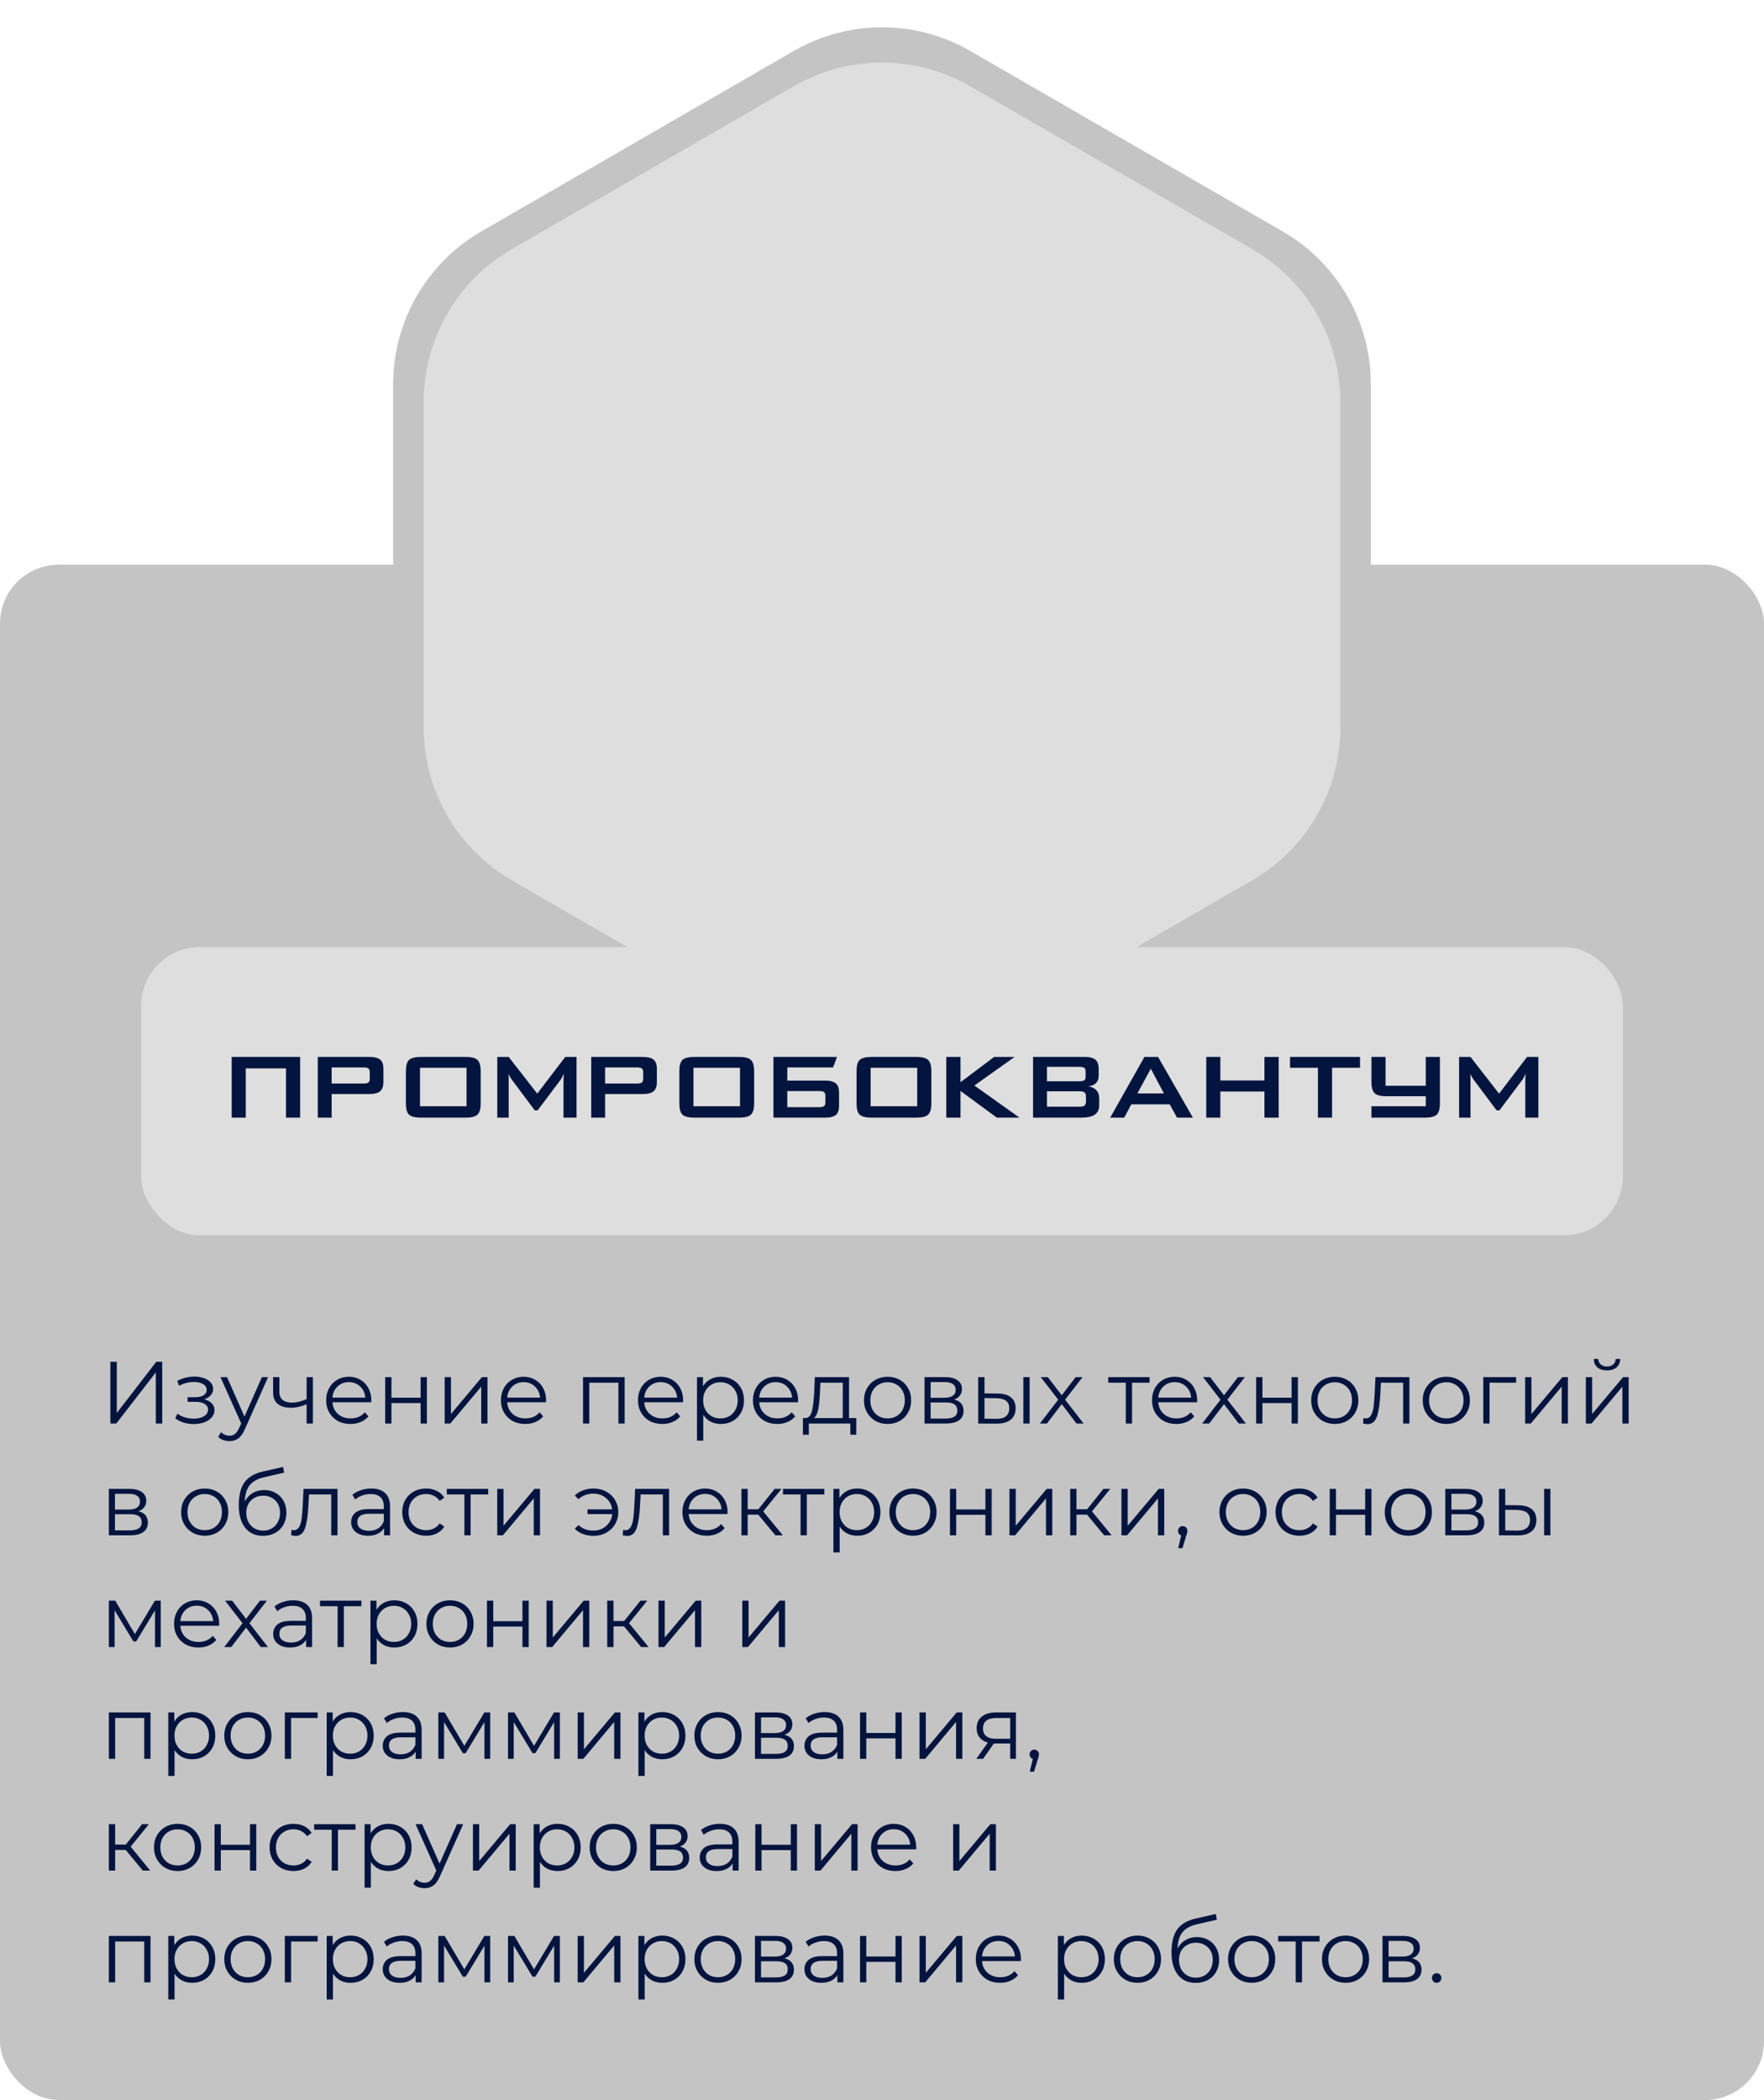
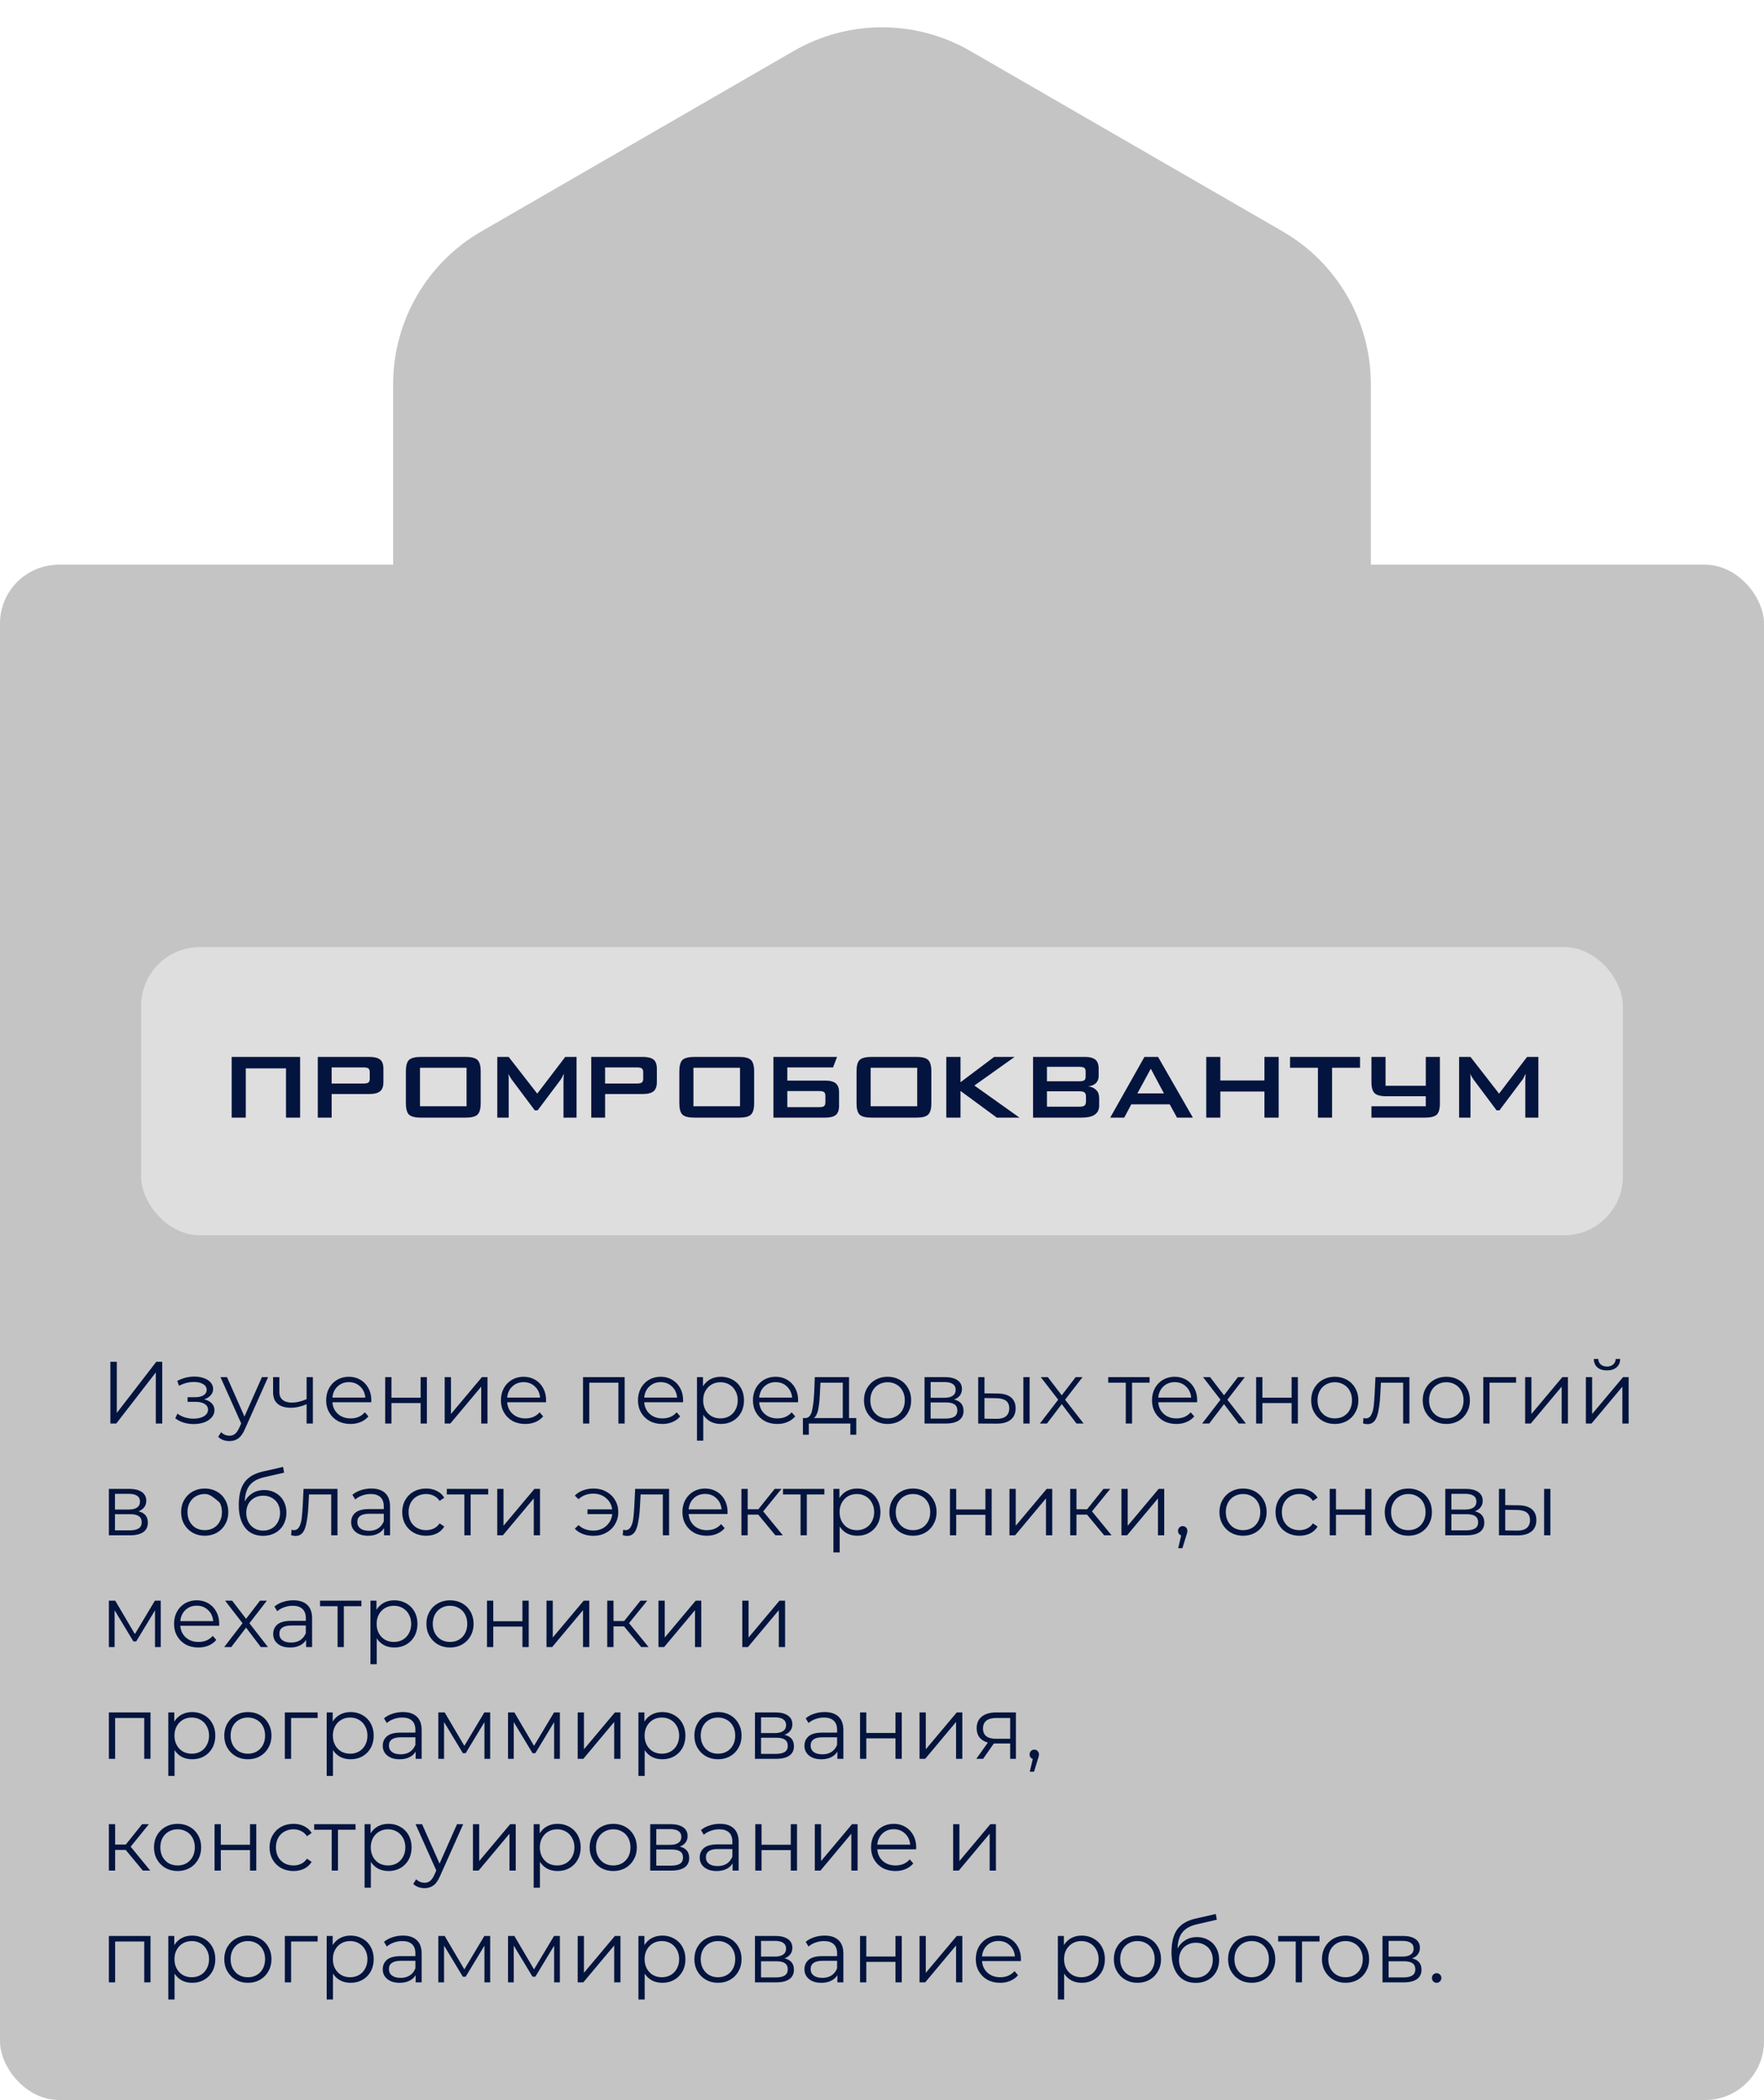
<svg xmlns="http://www.w3.org/2000/svg" width="300" height="357" viewBox="0 0 300 357" fill="none">
  <rect y="96" width="300" height="261" rx="10" fill="#C4C4C4" />
-   <path d="M18.77 231.5H19.865V240.2L26.585 231.5H27.59V242H26.495V233.315L19.775 242H18.77V231.5ZM34.718 237.89C35.278 238.02 35.708 238.245 36.008 238.565C36.318 238.885 36.473 239.275 36.473 239.735C36.473 240.195 36.313 240.605 35.993 240.965C35.683 241.325 35.258 241.605 34.718 241.805C34.178 241.995 33.583 242.09 32.933 242.09C32.363 242.09 31.803 242.01 31.253 241.85C30.703 241.68 30.223 241.435 29.813 241.115L30.173 240.32C30.533 240.59 30.953 240.8 31.433 240.95C31.913 241.1 32.398 241.175 32.888 241.175C33.618 241.175 34.213 241.04 34.673 240.77C35.143 240.49 35.378 240.115 35.378 239.645C35.378 239.225 35.188 238.9 34.808 238.67C34.428 238.43 33.908 238.31 33.248 238.31H31.898V237.53H33.188C33.778 237.53 34.253 237.42 34.613 237.2C34.973 236.97 35.153 236.665 35.153 236.285C35.153 235.865 34.948 235.535 34.538 235.295C34.138 235.055 33.613 234.935 32.963 234.935C32.113 234.935 31.273 235.15 30.443 235.58L30.143 234.755C31.083 234.265 32.058 234.02 33.068 234.02C33.668 234.02 34.208 234.11 34.688 234.29C35.178 234.46 35.558 234.705 35.828 235.025C36.108 235.345 36.248 235.715 36.248 236.135C36.248 236.535 36.108 236.89 35.828 237.2C35.558 237.51 35.188 237.74 34.718 237.89ZM45.596 234.11L41.651 242.945C41.331 243.685 40.961 244.21 40.541 244.52C40.121 244.83 39.616 244.985 39.026 244.985C38.646 244.985 38.291 244.925 37.961 244.805C37.631 244.685 37.346 244.505 37.106 244.265L37.601 243.47C38.001 243.87 38.481 244.07 39.041 244.07C39.401 244.07 39.706 243.97 39.956 243.77C40.216 243.57 40.456 243.23 40.676 242.75L41.021 241.985L37.496 234.11H38.606L41.576 240.815L44.546 234.11H45.596ZM53.21 234.11V242H52.145V238.715C51.235 239.115 50.34 239.315 49.46 239.315C48.51 239.315 47.77 239.1 47.24 238.67C46.71 238.23 46.445 237.575 46.445 236.705V234.11H47.51V236.645C47.51 237.235 47.7 237.685 48.08 237.995C48.46 238.295 48.985 238.445 49.655 238.445C50.395 238.445 51.225 238.25 52.145 237.86V234.11H53.21ZM63.135 238.385H56.535C56.595 239.205 56.91 239.87 57.48 240.38C58.05 240.88 58.77 241.13 59.64 241.13C60.13 241.13 60.58 241.045 60.99 240.875C61.4 240.695 61.755 240.435 62.055 240.095L62.655 240.785C62.305 241.205 61.865 241.525 61.335 241.745C60.815 241.965 60.24 242.075 59.61 242.075C58.8 242.075 58.08 241.905 57.45 241.565C56.83 241.215 56.345 240.735 55.995 240.125C55.645 239.515 55.47 238.825 55.47 238.055C55.47 237.285 55.635 236.595 55.965 235.985C56.305 235.375 56.765 234.9 57.345 234.56C57.935 234.22 58.595 234.05 59.325 234.05C60.055 234.05 60.71 234.22 61.29 234.56C61.87 234.9 62.325 235.375 62.655 235.985C62.985 236.585 63.15 237.275 63.15 238.055L63.135 238.385ZM59.325 234.965C58.565 234.965 57.925 235.21 57.405 235.7C56.895 236.18 56.605 236.81 56.535 237.59H62.13C62.06 236.81 61.765 236.18 61.245 235.7C60.735 235.21 60.095 234.965 59.325 234.965ZM65.507 234.11H66.572V237.605H71.537V234.11H72.602V242H71.537V238.52H66.572V242H65.507V234.11ZM75.629 234.11H76.694V240.38L81.959 234.11H82.904V242H81.839V235.73L76.589 242H75.629V234.11ZM92.856 238.385H86.256C86.316 239.205 86.631 239.87 87.201 240.38C87.771 240.88 88.491 241.13 89.361 241.13C89.851 241.13 90.301 241.045 90.711 240.875C91.121 240.695 91.476 240.435 91.776 240.095L92.376 240.785C92.026 241.205 91.586 241.525 91.056 241.745C90.536 241.965 89.961 242.075 89.331 242.075C88.521 242.075 87.801 241.905 87.171 241.565C86.551 241.215 86.066 240.735 85.716 240.125C85.366 239.515 85.191 238.825 85.191 238.055C85.191 237.285 85.356 236.595 85.686 235.985C86.026 235.375 86.486 234.9 87.066 234.56C87.656 234.22 88.316 234.05 89.046 234.05C89.776 234.05 90.431 234.22 91.011 234.56C91.591 234.9 92.046 235.375 92.376 235.985C92.706 236.585 92.871 237.275 92.871 238.055L92.856 238.385ZM89.046 234.965C88.286 234.965 87.646 235.21 87.126 235.7C86.616 236.18 86.326 236.81 86.256 237.59H91.851C91.781 236.81 91.486 236.18 90.966 235.7C90.456 235.21 89.816 234.965 89.046 234.965ZM106.235 234.11V242H105.17V235.055H100.22V242H99.155V234.11H106.235ZM116.162 238.385H109.562C109.622 239.205 109.937 239.87 110.507 240.38C111.077 240.88 111.797 241.13 112.667 241.13C113.157 241.13 113.607 241.045 114.017 240.875C114.427 240.695 114.782 240.435 115.082 240.095L115.682 240.785C115.332 241.205 114.892 241.525 114.362 241.745C113.842 241.965 113.267 242.075 112.637 242.075C111.827 242.075 111.107 241.905 110.477 241.565C109.857 241.215 109.372 240.735 109.022 240.125C108.672 239.515 108.497 238.825 108.497 238.055C108.497 237.285 108.662 236.595 108.992 235.985C109.332 235.375 109.792 234.9 110.372 234.56C110.962 234.22 111.622 234.05 112.352 234.05C113.082 234.05 113.737 234.22 114.317 234.56C114.897 234.9 115.352 235.375 115.682 235.985C116.012 236.585 116.177 237.275 116.177 238.055L116.162 238.385ZM112.352 234.965C111.592 234.965 110.952 235.21 110.432 235.7C109.922 236.18 109.632 236.81 109.562 237.59H115.157C115.087 236.81 114.792 236.18 114.272 235.7C113.762 235.21 113.122 234.965 112.352 234.965ZM122.6 234.05C123.34 234.05 124.01 234.22 124.61 234.56C125.21 234.89 125.68 235.36 126.02 235.97C126.36 236.58 126.53 237.275 126.53 238.055C126.53 238.845 126.36 239.545 126.02 240.155C125.68 240.765 125.21 241.24 124.61 241.58C124.02 241.91 123.35 242.075 122.6 242.075C121.96 242.075 121.38 241.945 120.86 241.685C120.35 241.415 119.93 241.025 119.6 240.515V244.91H118.535V234.11H119.555V235.67C119.875 235.15 120.295 234.75 120.815 234.47C121.345 234.19 121.94 234.05 122.6 234.05ZM122.525 241.13C123.075 241.13 123.575 241.005 124.025 240.755C124.475 240.495 124.825 240.13 125.075 239.66C125.335 239.19 125.465 238.655 125.465 238.055C125.465 237.455 125.335 236.925 125.075 236.465C124.825 235.995 124.475 235.63 124.025 235.37C123.575 235.11 123.075 234.98 122.525 234.98C121.965 234.98 121.46 235.11 121.01 235.37C120.57 235.63 120.22 235.995 119.96 236.465C119.71 236.925 119.585 237.455 119.585 238.055C119.585 238.655 119.71 239.19 119.96 239.66C120.22 240.13 120.57 240.495 121.01 240.755C121.46 241.005 121.965 241.13 122.525 241.13ZM135.718 238.385H129.118C129.178 239.205 129.493 239.87 130.063 240.38C130.633 240.88 131.353 241.13 132.223 241.13C132.713 241.13 133.163 241.045 133.573 240.875C133.983 240.695 134.338 240.435 134.638 240.095L135.238 240.785C134.888 241.205 134.448 241.525 133.918 241.745C133.398 241.965 132.823 242.075 132.193 242.075C131.383 242.075 130.663 241.905 130.033 241.565C129.413 241.215 128.928 240.735 128.578 240.125C128.228 239.515 128.053 238.825 128.053 238.055C128.053 237.285 128.218 236.595 128.548 235.985C128.888 235.375 129.348 234.9 129.928 234.56C130.518 234.22 131.178 234.05 131.908 234.05C132.638 234.05 133.293 234.22 133.873 234.56C134.453 234.9 134.908 235.375 135.238 235.985C135.568 236.585 135.733 237.275 135.733 238.055L135.718 238.385ZM131.908 234.965C131.148 234.965 130.508 235.21 129.988 235.7C129.478 236.18 129.188 236.81 129.118 237.59H134.713C134.643 236.81 134.348 236.18 133.828 235.7C133.318 235.21 132.678 234.965 131.908 234.965ZM145.624 241.07V243.905H144.619V242H137.554V243.905H136.549V241.07H136.999C137.529 241.04 137.889 240.65 138.079 239.9C138.269 239.15 138.399 238.1 138.469 236.75L138.574 234.11H144.394V241.07H145.624ZM139.444 236.81C139.394 237.93 139.299 238.855 139.159 239.585C139.019 240.305 138.769 240.8 138.409 241.07H143.329V235.055H139.534L139.444 236.81ZM150.955 242.075C150.195 242.075 149.51 241.905 148.9 241.565C148.29 241.215 147.81 240.735 147.46 240.125C147.11 239.515 146.935 238.825 146.935 238.055C146.935 237.285 147.11 236.595 147.46 235.985C147.81 235.375 148.29 234.9 148.9 234.56C149.51 234.22 150.195 234.05 150.955 234.05C151.715 234.05 152.4 234.22 153.01 234.56C153.62 234.9 154.095 235.375 154.435 235.985C154.785 236.595 154.96 237.285 154.96 238.055C154.96 238.825 154.785 239.515 154.435 240.125C154.095 240.735 153.62 241.215 153.01 241.565C152.4 241.905 151.715 242.075 150.955 242.075ZM150.955 241.13C151.515 241.13 152.015 241.005 152.455 240.755C152.905 240.495 153.255 240.13 153.505 239.66C153.755 239.19 153.88 238.655 153.88 238.055C153.88 237.455 153.755 236.92 153.505 236.45C153.255 235.98 152.905 235.62 152.455 235.37C152.015 235.11 151.515 234.98 150.955 234.98C150.395 234.98 149.89 235.11 149.44 235.37C149 235.62 148.65 235.98 148.39 236.45C148.14 236.92 148.015 237.455 148.015 238.055C148.015 238.655 148.14 239.19 148.39 239.66C148.65 240.13 149 240.495 149.44 240.755C149.89 241.005 150.395 241.13 150.955 241.13ZM162.261 237.92C163.331 238.17 163.866 238.815 163.866 239.855C163.866 240.545 163.611 241.075 163.101 241.445C162.591 241.815 161.831 242 160.821 242H157.236V234.11H160.716C161.616 234.11 162.321 234.285 162.831 234.635C163.341 234.985 163.596 235.485 163.596 236.135C163.596 236.565 163.476 236.935 163.236 237.245C163.006 237.545 162.681 237.77 162.261 237.92ZM158.271 237.62H160.641C161.251 237.62 161.716 237.505 162.036 237.275C162.366 237.045 162.531 236.71 162.531 236.27C162.531 235.83 162.366 235.5 162.036 235.28C161.716 235.06 161.251 234.95 160.641 234.95H158.271V237.62ZM160.776 241.16C161.456 241.16 161.966 241.05 162.306 240.83C162.646 240.61 162.816 240.265 162.816 239.795C162.816 239.325 162.661 238.98 162.351 238.76C162.041 238.53 161.551 238.415 160.881 238.415H158.271V241.16H160.776ZM169.677 236.9C170.667 236.91 171.422 237.13 171.942 237.56C172.462 237.99 172.722 238.61 172.722 239.42C172.722 240.26 172.442 240.905 171.882 241.355C171.322 241.805 170.522 242.025 169.482 242.015L166.362 242V234.11H167.427V236.87L169.677 236.9ZM174.042 234.11H175.107V242H174.042V234.11ZM169.422 241.205C170.152 241.215 170.702 241.07 171.072 240.77C171.452 240.46 171.642 240.01 171.642 239.42C171.642 238.84 171.457 238.41 171.087 238.13C170.717 237.85 170.162 237.705 169.422 237.695L167.427 237.665V241.175L169.422 241.205ZM183.074 242L180.569 238.7L178.049 242H176.849L179.969 237.95L176.999 234.11H178.199L180.569 237.2L182.939 234.11H184.109L181.139 237.95L184.289 242H183.074ZM195.51 235.055H192.525V242H191.46V235.055H188.475V234.11H195.51V235.055ZM203.584 238.385H196.984C197.044 239.205 197.359 239.87 197.929 240.38C198.499 240.88 199.219 241.13 200.089 241.13C200.579 241.13 201.029 241.045 201.439 240.875C201.849 240.695 202.204 240.435 202.504 240.095L203.104 240.785C202.754 241.205 202.314 241.525 201.784 241.745C201.264 241.965 200.689 242.075 200.059 242.075C199.249 242.075 198.529 241.905 197.899 241.565C197.279 241.215 196.794 240.735 196.444 240.125C196.094 239.515 195.919 238.825 195.919 238.055C195.919 237.285 196.084 236.595 196.414 235.985C196.754 235.375 197.214 234.9 197.794 234.56C198.384 234.22 199.044 234.05 199.774 234.05C200.504 234.05 201.159 234.22 201.739 234.56C202.319 234.9 202.774 235.375 203.104 235.985C203.434 236.585 203.599 237.275 203.599 238.055L203.584 238.385ZM199.774 234.965C199.014 234.965 198.374 235.21 197.854 235.7C197.344 236.18 197.054 236.81 196.984 237.59H202.579C202.509 236.81 202.214 236.18 201.694 235.7C201.184 235.21 200.544 234.965 199.774 234.965ZM210.672 242L208.167 238.7L205.647 242H204.447L207.567 237.95L204.597 234.11H205.797L208.167 237.2L210.537 234.11H211.707L208.737 237.95L211.887 242H210.672ZM213.632 234.11H214.697V237.605H219.662V234.11H220.727V242H219.662V238.52H214.697V242H213.632V234.11ZM227.009 242.075C226.249 242.075 225.564 241.905 224.954 241.565C224.344 241.215 223.864 240.735 223.514 240.125C223.164 239.515 222.989 238.825 222.989 238.055C222.989 237.285 223.164 236.595 223.514 235.985C223.864 235.375 224.344 234.9 224.954 234.56C225.564 234.22 226.249 234.05 227.009 234.05C227.769 234.05 228.454 234.22 229.064 234.56C229.674 234.9 230.149 235.375 230.489 235.985C230.839 236.595 231.014 237.285 231.014 238.055C231.014 238.825 230.839 239.515 230.489 240.125C230.149 240.735 229.674 241.215 229.064 241.565C228.454 241.905 227.769 242.075 227.009 242.075ZM227.009 241.13C227.569 241.13 228.069 241.005 228.509 240.755C228.959 240.495 229.309 240.13 229.559 239.66C229.809 239.19 229.934 238.655 229.934 238.055C229.934 237.455 229.809 236.92 229.559 236.45C229.309 235.98 228.959 235.62 228.509 235.37C228.069 235.11 227.569 234.98 227.009 234.98C226.449 234.98 225.944 235.11 225.494 235.37C225.054 235.62 224.704 235.98 224.444 236.45C224.194 236.92 224.069 237.455 224.069 238.055C224.069 238.655 224.194 239.19 224.444 239.66C224.704 240.13 225.054 240.495 225.494 240.755C225.944 241.005 226.449 241.13 227.009 241.13ZM239.696 234.11V242H238.631V235.055H234.851L234.746 237.005C234.666 238.645 234.476 239.905 234.176 240.785C233.876 241.665 233.341 242.105 232.571 242.105C232.361 242.105 232.106 242.065 231.806 241.985L231.881 241.07C232.061 241.11 232.186 241.13 232.256 241.13C232.666 241.13 232.976 240.94 233.186 240.56C233.396 240.18 233.536 239.71 233.606 239.15C233.676 238.59 233.736 237.85 233.786 236.93L233.921 234.11H239.696ZM245.979 242.075C245.219 242.075 244.534 241.905 243.924 241.565C243.314 241.215 242.834 240.735 242.484 240.125C242.134 239.515 241.959 238.825 241.959 238.055C241.959 237.285 242.134 236.595 242.484 235.985C242.834 235.375 243.314 234.9 243.924 234.56C244.534 234.22 245.219 234.05 245.979 234.05C246.739 234.05 247.424 234.22 248.034 234.56C248.644 234.9 249.119 235.375 249.459 235.985C249.809 236.595 249.984 237.285 249.984 238.055C249.984 238.825 249.809 239.515 249.459 240.125C249.119 240.735 248.644 241.215 248.034 241.565C247.424 241.905 246.739 242.075 245.979 242.075ZM245.979 241.13C246.539 241.13 247.039 241.005 247.479 240.755C247.929 240.495 248.279 240.13 248.529 239.66C248.779 239.19 248.904 238.655 248.904 238.055C248.904 237.455 248.779 236.92 248.529 236.45C248.279 235.98 247.929 235.62 247.479 235.37C247.039 235.11 246.539 234.98 245.979 234.98C245.419 234.98 244.914 235.11 244.464 235.37C244.024 235.62 243.674 235.98 243.414 236.45C243.164 236.92 243.039 237.455 243.039 238.055C243.039 238.655 243.164 239.19 243.414 239.66C243.674 240.13 244.024 240.495 244.464 240.755C244.914 241.005 245.419 241.13 245.979 241.13ZM257.84 235.055H253.325V242H252.26V234.11H257.84V235.055ZM259.379 234.11H260.444V240.38L265.709 234.11H266.654V242H265.589V235.73L260.339 242H259.379V234.11ZM269.706 234.11H270.771V240.38L276.036 234.11H276.981V242H275.916V235.73L270.666 242H269.706V234.11ZM273.291 232.97C272.611 232.97 272.071 232.8 271.671 232.46C271.271 232.12 271.066 231.64 271.056 231.02H271.821C271.831 231.41 271.971 231.725 272.241 231.965C272.511 232.195 272.861 232.31 273.291 232.31C273.721 232.31 274.071 232.195 274.341 231.965C274.621 231.725 274.766 231.41 274.776 231.02H275.541C275.531 231.64 275.321 232.12 274.911 232.46C274.511 232.8 273.971 232.97 273.291 232.97ZM23.54 256.92C24.61 257.17 25.145 257.815 25.145 258.855C25.145 259.545 24.89 260.075 24.38 260.445C23.87 260.815 23.11 261 22.1 261H18.515V253.11H21.995C22.895 253.11 23.6 253.285 24.11 253.635C24.62 253.985 24.875 254.485 24.875 255.135C24.875 255.565 24.755 255.935 24.515 256.245C24.285 256.545 23.96 256.77 23.54 256.92ZM19.55 256.62H21.92C22.53 256.62 22.995 256.505 23.315 256.275C23.645 256.045 23.81 255.71 23.81 255.27C23.81 254.83 23.645 254.5 23.315 254.28C22.995 254.06 22.53 253.95 21.92 253.95H19.55V256.62ZM22.055 260.16C22.735 260.16 23.245 260.05 23.585 259.83C23.925 259.61 24.095 259.265 24.095 258.795C24.095 258.325 23.94 257.98 23.63 257.76C23.32 257.53 22.83 257.415 22.16 257.415H19.55V260.16H22.055ZM34.822 261.075C34.062 261.075 33.377 260.905 32.767 260.565C32.157 260.215 31.677 259.735 31.327 259.125C30.977 258.515 30.802 257.825 30.802 257.055C30.802 256.285 30.977 255.595 31.327 254.985C31.677 254.375 32.157 253.9 32.767 253.56C33.377 253.22 34.062 253.05 34.822 253.05C35.582 253.05 36.267 253.22 36.877 253.56C37.487 253.9 37.962 254.375 38.302 254.985C38.652 255.595 38.827 256.285 38.827 257.055C38.827 257.825 38.652 258.515 38.302 259.125C37.962 259.735 37.487 260.215 36.877 260.565C36.267 260.905 35.582 261.075 34.822 261.075ZM34.822 260.13C35.382 260.13 35.882 260.005 36.322 259.755C36.772 259.495 37.122 259.13 37.372 258.66C37.622 258.19 37.747 257.655 37.747 257.055C37.747 256.455 37.622 255.92 37.372 255.45C37.122 254.98 36.772 254.62 36.322 254.37C35.882 254.11 35.382 253.98 34.822 253.98C34.262 253.98 33.757 254.11 33.307 254.37C32.867 254.62 32.517 254.98 32.257 255.45C32.007 255.92 31.882 256.455 31.882 257.055C31.882 257.655 32.007 258.19 32.257 258.66C32.517 259.13 32.867 259.495 33.307 259.755C33.757 260.005 34.262 260.13 34.822 260.13ZM44.928 253.305C45.658 253.305 46.308 253.47 46.878 253.8C47.458 254.12 47.908 254.575 48.228 255.165C48.548 255.745 48.708 256.41 48.708 257.16C48.708 257.93 48.538 258.615 48.198 259.215C47.868 259.805 47.403 260.265 46.803 260.595C46.203 260.925 45.513 261.09 44.733 261.09C43.423 261.09 42.408 260.63 41.688 259.71C40.968 258.79 40.608 257.52 40.608 255.9C40.608 254.21 40.928 252.915 41.568 252.015C42.218 251.115 43.228 250.505 44.598 250.185L48.138 249.375L48.318 250.35L44.988 251.115C43.858 251.365 43.028 251.81 42.498 252.45C41.968 253.08 41.678 254.015 41.628 255.255C41.948 254.645 42.393 254.17 42.963 253.83C43.533 253.48 44.188 253.305 44.928 253.305ZM44.763 260.205C45.313 260.205 45.803 260.08 46.233 259.83C46.673 259.57 47.013 259.21 47.253 258.75C47.503 258.29 47.628 257.77 47.628 257.19C47.628 256.61 47.508 256.1 47.268 255.66C47.028 255.22 46.688 254.88 46.248 254.64C45.818 254.39 45.323 254.265 44.763 254.265C44.203 254.265 43.703 254.39 43.263 254.64C42.833 254.88 42.493 255.22 42.243 255.66C42.003 256.1 41.883 256.61 41.883 257.19C41.883 257.77 42.003 258.29 42.243 258.75C42.493 259.21 42.838 259.57 43.278 259.83C43.718 260.08 44.213 260.205 44.763 260.205ZM57.397 253.11V261H56.332V254.055H52.552L52.447 256.005C52.367 257.645 52.177 258.905 51.877 259.785C51.577 260.665 51.042 261.105 50.272 261.105C50.062 261.105 49.807 261.065 49.507 260.985L49.582 260.07C49.762 260.11 49.887 260.13 49.957 260.13C50.367 260.13 50.677 259.94 50.887 259.56C51.097 259.18 51.237 258.71 51.307 258.15C51.377 257.59 51.437 256.85 51.487 255.93L51.622 253.11H57.397ZM63.139 253.05C64.169 253.05 64.959 253.31 65.509 253.83C66.059 254.34 66.334 255.1 66.334 256.11V261H65.314V259.77C65.074 260.18 64.719 260.5 64.249 260.73C63.789 260.96 63.239 261.075 62.599 261.075C61.719 261.075 61.019 260.865 60.499 260.445C59.979 260.025 59.719 259.47 59.719 258.78C59.719 258.11 59.959 257.57 60.439 257.16C60.929 256.75 61.704 256.545 62.764 256.545H65.269V256.065C65.269 255.385 65.079 254.87 64.699 254.52C64.319 254.16 63.764 253.98 63.034 253.98C62.534 253.98 62.054 254.065 61.594 254.235C61.134 254.395 60.739 254.62 60.409 254.91L59.929 254.115C60.329 253.775 60.809 253.515 61.369 253.335C61.929 253.145 62.519 253.05 63.139 253.05ZM62.764 260.235C63.364 260.235 63.879 260.1 64.309 259.83C64.739 259.55 65.059 259.15 65.269 258.63V257.34H62.794C61.444 257.34 60.769 257.81 60.769 258.75C60.769 259.21 60.944 259.575 61.294 259.845C61.644 260.105 62.134 260.235 62.764 260.235ZM72.469 261.075C71.689 261.075 70.989 260.905 70.369 260.565C69.759 260.225 69.279 259.75 68.929 259.14C68.579 258.52 68.404 257.825 68.404 257.055C68.404 256.285 68.579 255.595 68.929 254.985C69.279 254.375 69.759 253.9 70.369 253.56C70.989 253.22 71.689 253.05 72.469 253.05C73.149 253.05 73.754 253.185 74.284 253.455C74.824 253.715 75.249 254.1 75.559 254.61L74.764 255.15C74.504 254.76 74.174 254.47 73.774 254.28C73.374 254.08 72.939 253.98 72.469 253.98C71.899 253.98 71.384 254.11 70.924 254.37C70.474 254.62 70.119 254.98 69.859 255.45C69.609 255.92 69.484 256.455 69.484 257.055C69.484 257.665 69.609 258.205 69.859 258.675C70.119 259.135 70.474 259.495 70.924 259.755C71.384 260.005 71.899 260.13 72.469 260.13C72.939 260.13 73.374 260.035 73.774 259.845C74.174 259.655 74.504 259.365 74.764 258.975L75.559 259.515C75.249 260.025 74.824 260.415 74.284 260.685C73.744 260.945 73.139 261.075 72.469 261.075ZM83.025 254.055H80.04V261H78.975V254.055H75.99V253.11H83.025V254.055ZM84.565 253.11H85.63V259.38L90.895 253.11H91.84V261H90.775V254.73L85.525 261H84.565V253.11ZM100.963 253.05C101.753 253.05 102.463 253.225 103.093 253.575C103.733 253.915 104.233 254.39 104.593 255C104.963 255.61 105.148 256.295 105.148 257.055C105.148 257.815 104.963 258.505 104.593 259.125C104.233 259.735 103.733 260.215 103.093 260.565C102.463 260.915 101.753 261.09 100.963 261.09C100.303 261.09 99.698 260.99 99.148 260.79C98.598 260.58 98.133 260.28 97.753 259.89L98.383 259.26C99.053 259.89 99.898 260.205 100.918 260.205C101.488 260.205 102.003 260.085 102.463 259.845C102.933 259.605 103.313 259.27 103.603 258.84C103.903 258.41 104.078 257.93 104.128 257.4H99.913V256.59H104.113C104.003 255.8 103.653 255.16 103.063 254.67C102.473 254.17 101.758 253.92 100.918 253.92C99.898 253.92 99.053 254.235 98.383 254.865L97.753 254.25C98.133 253.86 98.598 253.565 99.148 253.365C99.698 253.155 100.303 253.05 100.963 253.05ZM113.793 253.11V261H112.728V254.055H108.948L108.843 256.005C108.763 257.645 108.573 258.905 108.273 259.785C107.973 260.665 107.438 261.105 106.668 261.105C106.458 261.105 106.203 261.065 105.903 260.985L105.978 260.07C106.158 260.11 106.283 260.13 106.353 260.13C106.763 260.13 107.073 259.94 107.283 259.56C107.493 259.18 107.633 258.71 107.703 258.15C107.773 257.59 107.833 256.85 107.883 255.93L108.018 253.11H113.793ZM123.721 257.385H117.121C117.181 258.205 117.496 258.87 118.066 259.38C118.636 259.88 119.356 260.13 120.226 260.13C120.716 260.13 121.166 260.045 121.576 259.875C121.986 259.695 122.341 259.435 122.641 259.095L123.241 259.785C122.891 260.205 122.451 260.525 121.921 260.745C121.401 260.965 120.826 261.075 120.196 261.075C119.386 261.075 118.666 260.905 118.036 260.565C117.416 260.215 116.931 259.735 116.581 259.125C116.231 258.515 116.056 257.825 116.056 257.055C116.056 256.285 116.221 255.595 116.551 254.985C116.891 254.375 117.351 253.9 117.931 253.56C118.521 253.22 119.181 253.05 119.911 253.05C120.641 253.05 121.296 253.22 121.876 253.56C122.456 253.9 122.911 254.375 123.241 254.985C123.571 255.585 123.736 256.275 123.736 257.055L123.721 257.385ZM119.911 253.965C119.151 253.965 118.511 254.21 117.991 254.7C117.481 255.18 117.191 255.81 117.121 256.59H122.716C122.646 255.81 122.351 255.18 121.831 254.7C121.321 254.21 120.681 253.965 119.911 253.965ZM128.958 257.49H127.158V261H126.093V253.11H127.158V256.575H128.973L131.748 253.11H132.903L129.798 256.935L133.128 261H131.868L128.958 257.49ZM140.198 254.055H137.213V261H136.148V254.055H133.163V253.11H140.198V254.055ZM145.803 253.05C146.543 253.05 147.213 253.22 147.813 253.56C148.413 253.89 148.883 254.36 149.223 254.97C149.563 255.58 149.733 256.275 149.733 257.055C149.733 257.845 149.563 258.545 149.223 259.155C148.883 259.765 148.413 260.24 147.813 260.58C147.223 260.91 146.553 261.075 145.803 261.075C145.163 261.075 144.583 260.945 144.063 260.685C143.553 260.415 143.133 260.025 142.803 259.515V263.91H141.738V253.11H142.758V254.67C143.078 254.15 143.498 253.75 144.018 253.47C144.548 253.19 145.143 253.05 145.803 253.05ZM145.728 260.13C146.278 260.13 146.778 260.005 147.228 259.755C147.678 259.495 148.028 259.13 148.278 258.66C148.538 258.19 148.668 257.655 148.668 257.055C148.668 256.455 148.538 255.925 148.278 255.465C148.028 254.995 147.678 254.63 147.228 254.37C146.778 254.11 146.278 253.98 145.728 253.98C145.168 253.98 144.663 254.11 144.213 254.37C143.773 254.63 143.423 254.995 143.163 255.465C142.913 255.925 142.788 256.455 142.788 257.055C142.788 257.655 142.913 258.19 143.163 258.66C143.423 259.13 143.773 259.495 144.213 259.755C144.663 260.005 145.168 260.13 145.728 260.13ZM155.276 261.075C154.516 261.075 153.831 260.905 153.221 260.565C152.611 260.215 152.131 259.735 151.781 259.125C151.431 258.515 151.256 257.825 151.256 257.055C151.256 256.285 151.431 255.595 151.781 254.985C152.131 254.375 152.611 253.9 153.221 253.56C153.831 253.22 154.516 253.05 155.276 253.05C156.036 253.05 156.721 253.22 157.331 253.56C157.941 253.9 158.416 254.375 158.756 254.985C159.106 255.595 159.281 256.285 159.281 257.055C159.281 257.825 159.106 258.515 158.756 259.125C158.416 259.735 157.941 260.215 157.331 260.565C156.721 260.905 156.036 261.075 155.276 261.075ZM155.276 260.13C155.836 260.13 156.336 260.005 156.776 259.755C157.226 259.495 157.576 259.13 157.826 258.66C158.076 258.19 158.201 257.655 158.201 257.055C158.201 256.455 158.076 255.92 157.826 255.45C157.576 254.98 157.226 254.62 156.776 254.37C156.336 254.11 155.836 253.98 155.276 253.98C154.716 253.98 154.211 254.11 153.761 254.37C153.321 254.62 152.971 254.98 152.711 255.45C152.461 255.92 152.336 256.455 152.336 257.055C152.336 257.655 152.461 258.19 152.711 258.66C152.971 259.13 153.321 259.495 153.761 259.755C154.211 260.005 154.716 260.13 155.276 260.13ZM161.557 253.11H162.622V256.605H167.587V253.11H168.652V261H167.587V257.52H162.622V261H161.557V253.11ZM171.679 253.11H172.744V259.38L178.009 253.11H178.954V261H177.889V254.73L172.639 261H171.679V253.11ZM184.871 257.49H183.071V261H182.006V253.11H183.071V256.575H184.886L187.661 253.11H188.816L185.711 256.935L189.041 261H187.781L184.871 257.49ZM190.722 253.11H191.787V259.38L197.052 253.11H197.997V261H196.932V254.73L191.682 261H190.722V253.11ZM201.139 259.44C201.369 259.44 201.559 259.52 201.709 259.68C201.859 259.83 201.934 260.02 201.934 260.25C201.934 260.37 201.914 260.5 201.874 260.64C201.844 260.78 201.794 260.94 201.724 261.12L201.094 263.19H200.374L200.884 261.015C200.724 260.965 200.594 260.875 200.494 260.745C200.394 260.605 200.344 260.44 200.344 260.25C200.344 260.02 200.419 259.83 200.569 259.68C200.719 259.52 200.909 259.44 201.139 259.44ZM211.409 261.075C210.649 261.075 209.964 260.905 209.354 260.565C208.744 260.215 208.264 259.735 207.914 259.125C207.564 258.515 207.389 257.825 207.389 257.055C207.389 256.285 207.564 255.595 207.914 254.985C208.264 254.375 208.744 253.9 209.354 253.56C209.964 253.22 210.649 253.05 211.409 253.05C212.169 253.05 212.854 253.22 213.464 253.56C214.074 253.9 214.549 254.375 214.889 254.985C215.239 255.595 215.414 256.285 215.414 257.055C215.414 257.825 215.239 258.515 214.889 259.125C214.549 259.735 214.074 260.215 213.464 260.565C212.854 260.905 212.169 261.075 211.409 261.075ZM211.409 260.13C211.969 260.13 212.469 260.005 212.909 259.755C213.359 259.495 213.709 259.13 213.959 258.66C214.209 258.19 214.334 257.655 214.334 257.055C214.334 256.455 214.209 255.92 213.959 255.45C213.709 254.98 213.359 254.62 212.909 254.37C212.469 254.11 211.969 253.98 211.409 253.98C210.849 253.98 210.344 254.11 209.894 254.37C209.454 254.62 209.104 254.98 208.844 255.45C208.594 255.92 208.469 256.455 208.469 257.055C208.469 257.655 208.594 258.19 208.844 258.66C209.104 259.13 209.454 259.495 209.894 259.755C210.344 260.005 210.849 260.13 211.409 260.13ZM220.99 261.075C220.21 261.075 219.51 260.905 218.89 260.565C218.28 260.225 217.8 259.75 217.45 259.14C217.1 258.52 216.925 257.825 216.925 257.055C216.925 256.285 217.1 255.595 217.45 254.985C217.8 254.375 218.28 253.9 218.89 253.56C219.51 253.22 220.21 253.05 220.99 253.05C221.67 253.05 222.275 253.185 222.805 253.455C223.345 253.715 223.77 254.1 224.08 254.61L223.285 255.15C223.025 254.76 222.695 254.47 222.295 254.28C221.895 254.08 221.46 253.98 220.99 253.98C220.42 253.98 219.905 254.11 219.445 254.37C218.995 254.62 218.64 254.98 218.38 255.45C218.13 255.92 218.005 256.455 218.005 257.055C218.005 257.665 218.13 258.205 218.38 258.675C218.64 259.135 218.995 259.495 219.445 259.755C219.905 260.005 220.42 260.13 220.99 260.13C221.46 260.13 221.895 260.035 222.295 259.845C222.695 259.655 223.025 259.365 223.285 258.975L224.08 259.515C223.77 260.025 223.345 260.415 222.805 260.685C222.265 260.945 221.66 261.075 220.99 261.075ZM226.142 253.11H227.207V256.605H232.172V253.11H233.237V261H232.172V257.52H227.207V261H226.142V253.11ZM239.519 261.075C238.759 261.075 238.074 260.905 237.464 260.565C236.854 260.215 236.374 259.735 236.024 259.125C235.674 258.515 235.499 257.825 235.499 257.055C235.499 256.285 235.674 255.595 236.024 254.985C236.374 254.375 236.854 253.9 237.464 253.56C238.074 253.22 238.759 253.05 239.519 253.05C240.279 253.05 240.964 253.22 241.574 253.56C242.184 253.9 242.659 254.375 242.999 254.985C243.349 255.595 243.524 256.285 243.524 257.055C243.524 257.825 243.349 258.515 242.999 259.125C242.659 259.735 242.184 260.215 241.574 260.565C240.964 260.905 240.279 261.075 239.519 261.075ZM239.519 260.13C240.079 260.13 240.579 260.005 241.019 259.755C241.469 259.495 241.819 259.13 242.069 258.66C242.319 258.19 242.444 257.655 242.444 257.055C242.444 256.455 242.319 255.92 242.069 255.45C241.819 254.98 241.469 254.62 241.019 254.37C240.579 254.11 240.079 253.98 239.519 253.98C238.959 253.98 238.454 254.11 238.004 254.37C237.564 254.62 237.214 254.98 236.954 255.45C236.704 255.92 236.579 256.455 236.579 257.055C236.579 257.655 236.704 258.19 236.954 258.66C237.214 259.13 237.564 259.495 238.004 259.755C238.454 260.005 238.959 260.13 239.519 260.13ZM250.825 256.92C251.895 257.17 252.43 257.815 252.43 258.855C252.43 259.545 252.175 260.075 251.665 260.445C251.155 260.815 250.395 261 249.385 261H245.8V253.11H249.28C250.18 253.11 250.885 253.285 251.395 253.635C251.905 253.985 252.16 254.485 252.16 255.135C252.16 255.565 252.04 255.935 251.8 256.245C251.57 256.545 251.245 256.77 250.825 256.92ZM246.835 256.62H249.205C249.815 256.62 250.28 256.505 250.6 256.275C250.93 256.045 251.095 255.71 251.095 255.27C251.095 254.83 250.93 254.5 250.6 254.28C250.28 254.06 249.815 253.95 249.205 253.95H246.835V256.62ZM249.34 260.16C250.02 260.16 250.53 260.05 250.87 259.83C251.21 259.61 251.38 259.265 251.38 258.795C251.38 258.325 251.225 257.98 250.915 257.76C250.605 257.53 250.115 257.415 249.445 257.415H246.835V260.16H249.34ZM258.241 255.9C259.231 255.91 259.986 256.13 260.506 256.56C261.026 256.99 261.286 257.61 261.286 258.42C261.286 259.26 261.006 259.905 260.446 260.355C259.886 260.805 259.086 261.025 258.046 261.015L254.926 261V253.11H255.991V255.87L258.241 255.9ZM262.606 253.11H263.671V261H262.606V253.11ZM257.986 260.205C258.716 260.215 259.266 260.07 259.636 259.77C260.016 259.46 260.206 259.01 260.206 258.42C260.206 257.84 260.021 257.41 259.651 257.13C259.281 256.85 258.726 256.705 257.986 256.695L255.991 256.665V260.175L257.986 260.205ZM27.335 272.11V280H26.36V273.76L23.165 279.04H22.685L19.49 273.745V280H18.515V272.11H19.595L22.94 277.795L26.345 272.11H27.335ZM37.266 276.385H30.666C30.726 277.205 31.041 277.87 31.611 278.38C32.181 278.88 32.901 279.13 33.771 279.13C34.261 279.13 34.711 279.045 35.121 278.875C35.531 278.695 35.886 278.435 36.186 278.095L36.786 278.785C36.436 279.205 35.996 279.525 35.466 279.745C34.946 279.965 34.371 280.075 33.741 280.075C32.931 280.075 32.211 279.905 31.581 279.565C30.961 279.215 30.476 278.735 30.126 278.125C29.776 277.515 29.601 276.825 29.601 276.055C29.601 275.285 29.766 274.595 30.096 273.985C30.436 273.375 30.896 272.9 31.476 272.56C32.066 272.22 32.726 272.05 33.456 272.05C34.186 272.05 34.841 272.22 35.421 272.56C36.001 272.9 36.456 273.375 36.786 273.985C37.116 274.585 37.281 275.275 37.281 276.055L37.266 276.385ZM33.456 272.965C32.696 272.965 32.056 273.21 31.536 273.7C31.026 274.18 30.736 274.81 30.666 275.59H36.261C36.191 274.81 35.896 274.18 35.376 273.7C34.866 273.21 34.226 272.965 33.456 272.965ZM44.353 280L41.848 276.7L39.328 280H38.128L41.248 275.95L38.278 272.11H39.478L41.848 275.2L44.218 272.11H45.388L42.418 275.95L45.568 280H44.353ZM49.882 272.05C50.912 272.05 51.702 272.31 52.252 272.83C52.802 273.34 53.077 274.1 53.077 275.11V280H52.057V278.77C51.817 279.18 51.462 279.5 50.992 279.73C50.532 279.96 49.982 280.075 49.342 280.075C48.462 280.075 47.762 279.865 47.242 279.445C46.722 279.025 46.462 278.47 46.462 277.78C46.462 277.11 46.702 276.57 47.182 276.16C47.672 275.75 48.447 275.545 49.507 275.545H52.012V275.065C52.012 274.385 51.822 273.87 51.442 273.52C51.062 273.16 50.507 272.98 49.777 272.98C49.277 272.98 48.797 273.065 48.337 273.235C47.877 273.395 47.482 273.62 47.152 273.91L46.672 273.115C47.072 272.775 47.552 272.515 48.112 272.335C48.672 272.145 49.262 272.05 49.882 272.05ZM49.507 279.235C50.107 279.235 50.622 279.1 51.052 278.83C51.482 278.55 51.802 278.15 52.012 277.63V276.34H49.537C48.187 276.34 47.512 276.81 47.512 277.75C47.512 278.21 47.687 278.575 48.037 278.845C48.387 279.105 48.877 279.235 49.507 279.235ZM61.462 273.055H58.477V280H57.413V273.055H54.428V272.11H61.462V273.055ZM67.067 272.05C67.807 272.05 68.477 272.22 69.077 272.56C69.677 272.89 70.147 273.36 70.487 273.97C70.827 274.58 70.997 275.275 70.997 276.055C70.997 276.845 70.827 277.545 70.487 278.155C70.147 278.765 69.677 279.24 69.077 279.58C68.487 279.91 67.817 280.075 67.067 280.075C66.427 280.075 65.847 279.945 65.327 279.685C64.817 279.415 64.397 279.025 64.067 278.515V282.91H63.002V272.11H64.022V273.67C64.342 273.15 64.762 272.75 65.282 272.47C65.812 272.19 66.407 272.05 67.067 272.05ZM66.992 279.13C67.542 279.13 68.042 279.005 68.492 278.755C68.942 278.495 69.292 278.13 69.542 277.66C69.802 277.19 69.932 276.655 69.932 276.055C69.932 275.455 69.802 274.925 69.542 274.465C69.292 273.995 68.942 273.63 68.492 273.37C68.042 273.11 67.542 272.98 66.992 272.98C66.432 272.98 65.927 273.11 65.477 273.37C65.037 273.63 64.687 273.995 64.427 274.465C64.177 274.925 64.052 275.455 64.052 276.055C64.052 276.655 64.177 277.19 64.427 277.66C64.687 278.13 65.037 278.495 65.477 278.755C65.927 279.005 66.432 279.13 66.992 279.13ZM76.54 280.075C75.781 280.075 75.096 279.905 74.486 279.565C73.876 279.215 73.395 278.735 73.046 278.125C72.695 277.515 72.52 276.825 72.52 276.055C72.52 275.285 72.695 274.595 73.046 273.985C73.395 273.375 73.876 272.9 74.486 272.56C75.096 272.22 75.781 272.05 76.54 272.05C77.3 272.05 77.986 272.22 78.596 272.56C79.206 272.9 79.68 273.375 80.02 273.985C80.371 274.595 80.546 275.285 80.546 276.055C80.546 276.825 80.371 277.515 80.02 278.125C79.68 278.735 79.206 279.215 78.596 279.565C77.986 279.905 77.3 280.075 76.54 280.075ZM76.54 279.13C77.1 279.13 77.6 279.005 78.04 278.755C78.49 278.495 78.841 278.13 79.091 277.66C79.341 277.19 79.466 276.655 79.466 276.055C79.466 275.455 79.341 274.92 79.091 274.45C78.841 273.98 78.49 273.62 78.04 273.37C77.6 273.11 77.1 272.98 76.54 272.98C75.981 272.98 75.475 273.11 75.025 273.37C74.585 273.62 74.236 273.98 73.975 274.45C73.725 274.92 73.6 275.455 73.6 276.055C73.6 276.655 73.725 277.19 73.975 277.66C74.236 278.13 74.585 278.495 75.025 278.755C75.475 279.005 75.981 279.13 76.54 279.13ZM82.822 272.11H83.887V275.605H88.852V272.11H89.917V280H88.852V276.52H83.887V280H82.822V272.11ZM92.944 272.11H94.009V278.38L99.274 272.11H100.219V280H99.154V273.73L93.904 280H92.944V272.11ZM106.136 276.49H104.336V280H103.271V272.11H104.336V275.575H106.151L108.926 272.11H110.081L106.976 275.935L110.306 280H109.046L106.136 276.49ZM111.987 272.11H113.052V278.38L118.317 272.11H119.262V280H118.197V273.73L112.947 280H111.987V272.11ZM126.24 272.11H127.305V278.38L132.57 272.11H133.515V280H132.45V273.73L127.2 280H126.24V272.11ZM25.595 291.11V299H24.53V292.055H19.58V299H18.515V291.11H25.595ZM32.687 291.05C33.427 291.05 34.097 291.22 34.697 291.56C35.297 291.89 35.767 292.36 36.107 292.97C36.447 293.58 36.617 294.275 36.617 295.055C36.617 295.845 36.447 296.545 36.107 297.155C35.767 297.765 35.297 298.24 34.697 298.58C34.107 298.91 33.437 299.075 32.687 299.075C32.047 299.075 31.467 298.945 30.947 298.685C30.437 298.415 30.017 298.025 29.687 297.515V301.91H28.622V291.11H29.642V292.67C29.962 292.15 30.382 291.75 30.902 291.47C31.432 291.19 32.027 291.05 32.687 291.05ZM32.612 298.13C33.162 298.13 33.662 298.005 34.112 297.755C34.562 297.495 34.912 297.13 35.162 296.66C35.422 296.19 35.552 295.655 35.552 295.055C35.552 294.455 35.422 293.925 35.162 293.465C34.912 292.995 34.562 292.63 34.112 292.37C33.662 292.11 33.162 291.98 32.612 291.98C32.052 291.98 31.547 292.11 31.097 292.37C30.657 292.63 30.307 292.995 30.047 293.465C29.797 293.925 29.672 294.455 29.672 295.055C29.672 295.655 29.797 296.19 30.047 296.66C30.307 297.13 30.657 297.495 31.097 297.755C31.547 298.005 32.052 298.13 32.612 298.13ZM42.161 299.075C41.401 299.075 40.716 298.905 40.106 298.565C39.496 298.215 39.016 297.735 38.666 297.125C38.316 296.515 38.141 295.825 38.141 295.055C38.141 294.285 38.316 293.595 38.666 292.985C39.016 292.375 39.496 291.9 40.106 291.56C40.716 291.22 41.401 291.05 42.161 291.05C42.921 291.05 43.606 291.22 44.216 291.56C44.826 291.9 45.301 292.375 45.641 292.985C45.991 293.595 46.166 294.285 46.166 295.055C46.166 295.825 45.991 296.515 45.641 297.125C45.301 297.735 44.826 298.215 44.216 298.565C43.606 298.905 42.921 299.075 42.161 299.075ZM42.161 298.13C42.721 298.13 43.221 298.005 43.661 297.755C44.111 297.495 44.461 297.13 44.711 296.66C44.961 296.19 45.086 295.655 45.086 295.055C45.086 294.455 44.961 293.92 44.711 293.45C44.461 292.98 44.111 292.62 43.661 292.37C43.221 292.11 42.721 291.98 42.161 291.98C41.601 291.98 41.096 292.11 40.646 292.37C40.206 292.62 39.856 292.98 39.596 293.45C39.346 293.92 39.221 294.455 39.221 295.055C39.221 295.655 39.346 296.19 39.596 296.66C39.856 297.13 40.206 297.495 40.646 297.755C41.096 298.005 41.601 298.13 42.161 298.13ZM54.022 292.055H49.507V299H48.442V291.11H54.022V292.055ZM59.626 291.05C60.366 291.05 61.036 291.22 61.636 291.56C62.236 291.89 62.706 292.36 63.046 292.97C63.386 293.58 63.556 294.275 63.556 295.055C63.556 295.845 63.386 296.545 63.046 297.155C62.706 297.765 62.236 298.24 61.636 298.58C61.046 298.91 60.376 299.075 59.626 299.075C58.986 299.075 58.406 298.945 57.886 298.685C57.376 298.415 56.956 298.025 56.626 297.515V301.91H55.561V291.11H56.581V292.67C56.901 292.15 57.321 291.75 57.841 291.47C58.371 291.19 58.966 291.05 59.626 291.05ZM59.551 298.13C60.101 298.13 60.601 298.005 61.051 297.755C61.501 297.495 61.851 297.13 62.101 296.66C62.361 296.19 62.491 295.655 62.491 295.055C62.491 294.455 62.361 293.925 62.101 293.465C61.851 292.995 61.501 292.63 61.051 292.37C60.601 292.11 60.101 291.98 59.551 291.98C58.991 291.98 58.486 292.11 58.036 292.37C57.596 292.63 57.246 292.995 56.986 293.465C56.736 293.925 56.611 294.455 56.611 295.055C56.611 295.655 56.736 296.19 56.986 296.66C57.246 297.13 57.596 297.495 58.036 297.755C58.486 298.005 58.991 298.13 59.551 298.13ZM68.515 291.05C69.545 291.05 70.335 291.31 70.885 291.83C71.435 292.34 71.71 293.1 71.71 294.11V299H70.69V297.77C70.45 298.18 70.095 298.5 69.625 298.73C69.165 298.96 68.615 299.075 67.975 299.075C67.095 299.075 66.395 298.865 65.875 298.445C65.355 298.025 65.095 297.47 65.095 296.78C65.095 296.11 65.335 295.57 65.815 295.16C66.305 294.75 67.08 294.545 68.14 294.545H70.645V294.065C70.645 293.385 70.455 292.87 70.075 292.52C69.695 292.16 69.14 291.98 68.41 291.98C67.91 291.98 67.43 292.065 66.97 292.235C66.51 292.395 66.115 292.62 65.785 292.91L65.305 292.115C65.705 291.775 66.185 291.515 66.745 291.335C67.305 291.145 67.895 291.05 68.515 291.05ZM68.14 298.235C68.74 298.235 69.255 298.1 69.685 297.83C70.115 297.55 70.435 297.15 70.645 296.63V295.34H68.17C66.82 295.34 66.145 295.81 66.145 296.75C66.145 297.21 66.32 297.575 66.67 297.845C67.02 298.105 67.51 298.235 68.14 298.235ZM83.365 291.11V299H82.39V292.76L79.195 298.04H78.715L75.52 292.745V299H74.545V291.11H75.625L78.97 296.795L82.375 291.11H83.365ZM95.216 291.11V299H94.241V292.76L91.046 298.04H90.566L87.371 292.745V299H86.396V291.11H87.476L90.821 296.795L94.226 291.11H95.216ZM98.246 291.11H99.311V297.38L104.576 291.11H105.521V299H104.456V292.73L99.206 299H98.246V291.11ZM112.639 291.05C113.379 291.05 114.049 291.22 114.649 291.56C115.249 291.89 115.719 292.36 116.059 292.97C116.399 293.58 116.569 294.275 116.569 295.055C116.569 295.845 116.399 296.545 116.059 297.155C115.719 297.765 115.249 298.24 114.649 298.58C114.059 298.91 113.389 299.075 112.639 299.075C111.999 299.075 111.419 298.945 110.899 298.685C110.389 298.415 109.969 298.025 109.639 297.515V301.91H108.574V291.11H109.594V292.67C109.914 292.15 110.334 291.75 110.854 291.47C111.384 291.19 111.979 291.05 112.639 291.05ZM112.564 298.13C113.114 298.13 113.614 298.005 114.064 297.755C114.514 297.495 114.864 297.13 115.114 296.66C115.374 296.19 115.504 295.655 115.504 295.055C115.504 294.455 115.374 293.925 115.114 293.465C114.864 292.995 114.514 292.63 114.064 292.37C113.614 292.11 113.114 291.98 112.564 291.98C112.004 291.98 111.499 292.11 111.049 292.37C110.609 292.63 110.259 292.995 109.999 293.465C109.749 293.925 109.624 294.455 109.624 295.055C109.624 295.655 109.749 296.19 109.999 296.66C110.259 297.13 110.609 297.495 111.049 297.755C111.499 298.005 112.004 298.13 112.564 298.13ZM122.112 299.075C121.352 299.075 120.667 298.905 120.057 298.565C119.447 298.215 118.967 297.735 118.617 297.125C118.267 296.515 118.092 295.825 118.092 295.055C118.092 294.285 118.267 293.595 118.617 292.985C118.967 292.375 119.447 291.9 120.057 291.56C120.667 291.22 121.352 291.05 122.112 291.05C122.872 291.05 123.557 291.22 124.167 291.56C124.777 291.9 125.252 292.375 125.592 292.985C125.942 293.595 126.117 294.285 126.117 295.055C126.117 295.825 125.942 296.515 125.592 297.125C125.252 297.735 124.777 298.215 124.167 298.565C123.557 298.905 122.872 299.075 122.112 299.075ZM122.112 298.13C122.672 298.13 123.172 298.005 123.612 297.755C124.062 297.495 124.412 297.13 124.662 296.66C124.912 296.19 125.037 295.655 125.037 295.055C125.037 294.455 124.912 293.92 124.662 293.45C124.412 292.98 124.062 292.62 123.612 292.37C123.172 292.11 122.672 291.98 122.112 291.98C121.552 291.98 121.047 292.11 120.597 292.37C120.157 292.62 119.807 292.98 119.547 293.45C119.297 293.92 119.172 294.455 119.172 295.055C119.172 295.655 119.297 296.19 119.547 296.66C119.807 297.13 120.157 297.495 120.597 297.755C121.047 298.005 121.552 298.13 122.112 298.13ZM133.418 294.92C134.488 295.17 135.023 295.815 135.023 296.855C135.023 297.545 134.768 298.075 134.258 298.445C133.748 298.815 132.988 299 131.978 299H128.393V291.11H131.873C132.773 291.11 133.478 291.285 133.988 291.635C134.498 291.985 134.753 292.485 134.753 293.135C134.753 293.565 134.633 293.935 134.393 294.245C134.163 294.545 133.838 294.77 133.418 294.92ZM129.428 294.62H131.798C132.408 294.62 132.873 294.505 133.193 294.275C133.523 294.045 133.688 293.71 133.688 293.27C133.688 292.83 133.523 292.5 133.193 292.28C132.873 292.06 132.408 291.95 131.798 291.95H129.428V294.62ZM131.933 298.16C132.613 298.16 133.123 298.05 133.463 297.83C133.803 297.61 133.973 297.265 133.973 296.795C133.973 296.325 133.818 295.98 133.508 295.76C133.198 295.53 132.708 295.415 132.038 295.415H129.428V298.16H131.933ZM140.234 291.05C141.264 291.05 142.054 291.31 142.604 291.83C143.154 292.34 143.429 293.1 143.429 294.11V299H142.409V297.77C142.169 298.18 141.814 298.5 141.344 298.73C140.884 298.96 140.334 299.075 139.694 299.075C138.814 299.075 138.114 298.865 137.594 298.445C137.074 298.025 136.814 297.47 136.814 296.78C136.814 296.11 137.054 295.57 137.534 295.16C138.024 294.75 138.799 294.545 139.859 294.545H142.364V294.065C142.364 293.385 142.174 292.87 141.794 292.52C141.414 292.16 140.859 291.98 140.129 291.98C139.629 291.98 139.149 292.065 138.689 292.235C138.229 292.395 137.834 292.62 137.504 292.91L137.024 292.115C137.424 291.775 137.904 291.515 138.464 291.335C139.024 291.145 139.614 291.05 140.234 291.05ZM139.859 298.235C140.459 298.235 140.974 298.1 141.404 297.83C141.834 297.55 142.154 297.15 142.364 296.63V295.34H139.889C138.539 295.34 137.864 295.81 137.864 296.75C137.864 297.21 138.039 297.575 138.389 297.845C138.739 298.105 139.229 298.235 139.859 298.235ZM146.264 291.11H147.329V294.605H152.294V291.11H153.359V299H152.294V295.52H147.329V299H146.264V291.11ZM156.386 291.11H157.451V297.38L162.716 291.11H163.661V299H162.596V292.73L157.346 299H156.386V291.11ZM172.773 291.11V299H171.798V296.39H169.323H169.023L167.193 299H166.038L168.003 296.24C167.393 296.07 166.923 295.78 166.593 295.37C166.263 294.96 166.098 294.44 166.098 293.81C166.098 292.93 166.398 292.26 166.998 291.8C167.598 291.34 168.418 291.11 169.458 291.11H172.773ZM167.178 293.84C167.178 295.01 167.923 295.595 169.413 295.595H171.798V292.055H169.488C167.948 292.055 167.178 292.65 167.178 293.84ZM175.9 297.44C176.13 297.44 176.32 297.52 176.47 297.68C176.62 297.83 176.695 298.02 176.695 298.25C176.695 298.37 176.675 298.5 176.635 298.64C176.605 298.78 176.555 298.94 176.485 299.12L175.855 301.19H175.135L175.645 299.015C175.485 298.965 175.355 298.875 175.255 298.745C175.155 298.605 175.105 298.44 175.105 298.25C175.105 298.02 175.18 297.83 175.33 297.68C175.48 297.52 175.67 297.44 175.9 297.44ZM21.38 314.49H19.58V318H18.515V310.11H19.58V313.575H21.395L24.17 310.11H25.325L22.22 313.935L25.55 318H24.29L21.38 314.49ZM30.207 318.075C29.448 318.075 28.762 317.905 28.152 317.565C27.543 317.215 27.062 316.735 26.712 316.125C26.363 315.515 26.188 314.825 26.188 314.055C26.188 313.285 26.363 312.595 26.712 311.985C27.062 311.375 27.543 310.9 28.152 310.56C28.762 310.22 29.448 310.05 30.207 310.05C30.968 310.05 31.652 310.22 32.263 310.56C32.873 310.9 33.347 311.375 33.688 311.985C34.038 312.595 34.212 313.285 34.212 314.055C34.212 314.825 34.038 315.515 33.688 316.125C33.347 316.735 32.873 317.215 32.263 317.565C31.652 317.905 30.968 318.075 30.207 318.075ZM30.207 317.13C30.767 317.13 31.267 317.005 31.707 316.755C32.157 316.495 32.508 316.13 32.758 315.66C33.008 315.19 33.133 314.655 33.133 314.055C33.133 313.455 33.008 312.92 32.758 312.45C32.508 311.98 32.157 311.62 31.707 311.37C31.267 311.11 30.767 310.98 30.207 310.98C29.648 310.98 29.142 311.11 28.692 311.37C28.253 311.62 27.902 311.98 27.642 312.45C27.392 312.92 27.267 313.455 27.267 314.055C27.267 314.655 27.392 315.19 27.642 315.66C27.902 316.13 28.253 316.495 28.692 316.755C29.142 317.005 29.648 317.13 30.207 317.13ZM36.489 310.11H37.554V313.605H42.519V310.11H43.584V318H42.519V314.52H37.554V318H36.489V310.11ZM49.911 318.075C49.131 318.075 48.431 317.905 47.811 317.565C47.201 317.225 46.721 316.75 46.371 316.14C46.021 315.52 45.846 314.825 45.846 314.055C45.846 313.285 46.021 312.595 46.371 311.985C46.721 311.375 47.201 310.9 47.811 310.56C48.431 310.22 49.131 310.05 49.911 310.05C50.591 310.05 51.196 310.185 51.726 310.455C52.266 310.715 52.691 311.1 53.001 311.61L52.206 312.15C51.946 311.76 51.616 311.47 51.216 311.28C50.816 311.08 50.381 310.98 49.911 310.98C49.341 310.98 48.826 311.11 48.366 311.37C47.916 311.62 47.561 311.98 47.301 312.45C47.051 312.92 46.926 313.455 46.926 314.055C46.926 314.665 47.051 315.205 47.301 315.675C47.561 316.135 47.916 316.495 48.366 316.755C48.826 317.005 49.341 317.13 49.911 317.13C50.381 317.13 50.816 317.035 51.216 316.845C51.616 316.655 51.946 316.365 52.206 315.975L53.001 316.515C52.691 317.025 52.266 317.415 51.726 317.685C51.186 317.945 50.581 318.075 49.911 318.075ZM60.466 311.055H57.481V318H56.416V311.055H53.431V310.11H60.466V311.055ZM66.071 310.05C66.811 310.05 67.481 310.22 68.081 310.56C68.681 310.89 69.151 311.36 69.491 311.97C69.831 312.58 70.001 313.275 70.001 314.055C70.001 314.845 69.831 315.545 69.491 316.155C69.151 316.765 68.681 317.24 68.081 317.58C67.491 317.91 66.821 318.075 66.071 318.075C65.431 318.075 64.851 317.945 64.331 317.685C63.821 317.415 63.401 317.025 63.071 316.515V320.91H62.006V310.11H63.026V311.67C63.346 311.15 63.766 310.75 64.286 310.47C64.816 310.19 65.411 310.05 66.071 310.05ZM65.996 317.13C66.546 317.13 67.046 317.005 67.496 316.755C67.946 316.495 68.296 316.13 68.546 315.66C68.806 315.19 68.936 314.655 68.936 314.055C68.936 313.455 68.806 312.925 68.546 312.465C68.296 311.995 67.946 311.63 67.496 311.37C67.046 311.11 66.546 310.98 65.996 310.98C65.436 310.98 64.931 311.11 64.481 311.37C64.041 311.63 63.691 311.995 63.431 312.465C63.181 312.925 63.056 313.455 63.056 314.055C63.056 314.655 63.181 315.19 63.431 315.66C63.691 316.13 64.041 316.495 64.481 316.755C64.931 317.005 65.436 317.13 65.996 317.13ZM78.775 310.11L74.83 318.945C74.51 319.685 74.14 320.21 73.72 320.52C73.3 320.83 72.795 320.985 72.205 320.985C71.825 320.985 71.47 320.925 71.14 320.805C70.81 320.685 70.525 320.505 70.285 320.265L70.78 319.47C71.18 319.87 71.66 320.07 72.22 320.07C72.58 320.07 72.885 319.97 73.135 319.77C73.395 319.57 73.635 319.23 73.855 318.75L74.2 317.985L70.675 310.11H71.785L74.755 316.815L77.725 310.11H78.775ZM80.434 310.11H81.499V316.38L86.764 310.11H87.709V318H86.644V311.73L81.394 318H80.434V310.11ZM94.826 310.05C95.566 310.05 96.236 310.22 96.836 310.56C97.436 310.89 97.906 311.36 98.246 311.97C98.586 312.58 98.756 313.275 98.756 314.055C98.756 314.845 98.586 315.545 98.246 316.155C97.906 316.765 97.436 317.24 96.836 317.58C96.246 317.91 95.576 318.075 94.826 318.075C94.186 318.075 93.606 317.945 93.086 317.685C92.576 317.415 92.156 317.025 91.826 316.515V320.91H90.761V310.11H91.781V311.67C92.101 311.15 92.521 310.75 93.041 310.47C93.571 310.19 94.166 310.05 94.826 310.05ZM94.751 317.13C95.301 317.13 95.801 317.005 96.251 316.755C96.701 316.495 97.051 316.13 97.301 315.66C97.561 315.19 97.691 314.655 97.691 314.055C97.691 313.455 97.561 312.925 97.301 312.465C97.051 311.995 96.701 311.63 96.251 311.37C95.801 311.11 95.301 310.98 94.751 310.98C94.191 310.98 93.686 311.11 93.236 311.37C92.796 311.63 92.446 311.995 92.186 312.465C91.936 312.925 91.811 313.455 91.811 314.055C91.811 314.655 91.936 315.19 92.186 315.66C92.446 316.13 92.796 316.495 93.236 316.755C93.686 317.005 94.191 317.13 94.751 317.13ZM104.299 318.075C103.539 318.075 102.854 317.905 102.244 317.565C101.634 317.215 101.154 316.735 100.804 316.125C100.454 315.515 100.279 314.825 100.279 314.055C100.279 313.285 100.454 312.595 100.804 311.985C101.154 311.375 101.634 310.9 102.244 310.56C102.854 310.22 103.539 310.05 104.299 310.05C105.059 310.05 105.744 310.22 106.354 310.56C106.964 310.9 107.439 311.375 107.779 311.985C108.129 312.595 108.304 313.285 108.304 314.055C108.304 314.825 108.129 315.515 107.779 316.125C107.439 316.735 106.964 317.215 106.354 317.565C105.744 317.905 105.059 318.075 104.299 318.075ZM104.299 317.13C104.859 317.13 105.359 317.005 105.799 316.755C106.249 316.495 106.599 316.13 106.849 315.66C107.099 315.19 107.224 314.655 107.224 314.055C107.224 313.455 107.099 312.92 106.849 312.45C106.599 311.98 106.249 311.62 105.799 311.37C105.359 311.11 104.859 310.98 104.299 310.98C103.739 310.98 103.234 311.11 102.784 311.37C102.344 311.62 101.994 311.98 101.734 312.45C101.484 312.92 101.359 313.455 101.359 314.055C101.359 314.655 101.484 315.19 101.734 315.66C101.994 316.13 102.344 316.495 102.784 316.755C103.234 317.005 103.739 317.13 104.299 317.13ZM115.605 313.92C116.675 314.17 117.21 314.815 117.21 315.855C117.21 316.545 116.955 317.075 116.445 317.445C115.935 317.815 115.175 318 114.165 318H110.58V310.11H114.06C114.96 310.11 115.665 310.285 116.175 310.635C116.685 310.985 116.94 311.485 116.94 312.135C116.94 312.565 116.82 312.935 116.58 313.245C116.35 313.545 116.025 313.77 115.605 313.92ZM111.615 313.62H113.985C114.595 313.62 115.06 313.505 115.38 313.275C115.71 313.045 115.875 312.71 115.875 312.27C115.875 311.83 115.71 311.5 115.38 311.28C115.06 311.06 114.595 310.95 113.985 310.95H111.615V313.62ZM114.12 317.16C114.8 317.16 115.31 317.05 115.65 316.83C115.99 316.61 116.16 316.265 116.16 315.795C116.16 315.325 116.005 314.98 115.695 314.76C115.385 314.53 114.895 314.415 114.225 314.415H111.615V317.16H114.12ZM122.421 310.05C123.451 310.05 124.241 310.31 124.791 310.83C125.341 311.34 125.616 312.1 125.616 313.11V318H124.596V316.77C124.356 317.18 124.001 317.5 123.531 317.73C123.071 317.96 122.521 318.075 121.881 318.075C121.001 318.075 120.301 317.865 119.781 317.445C119.261 317.025 119.001 316.47 119.001 315.78C119.001 315.11 119.241 314.57 119.721 314.16C120.211 313.75 120.986 313.545 122.046 313.545H124.551V313.065C124.551 312.385 124.361 311.87 123.981 311.52C123.601 311.16 123.046 310.98 122.316 310.98C121.816 310.98 121.336 311.065 120.876 311.235C120.416 311.395 120.021 311.62 119.691 311.91L119.211 311.115C119.611 310.775 120.091 310.515 120.651 310.335C121.211 310.145 121.801 310.05 122.421 310.05ZM122.046 317.235C122.646 317.235 123.161 317.1 123.591 316.83C124.021 316.55 124.341 316.15 124.551 315.63V314.34H122.076C120.726 314.34 120.051 314.81 120.051 315.75C120.051 316.21 120.226 316.575 120.576 316.845C120.926 317.105 121.416 317.235 122.046 317.235ZM128.452 310.11H129.517V313.605H134.482V310.11H135.547V318H134.482V314.52H129.517V318H128.452V310.11ZM138.574 310.11H139.639V316.38L144.904 310.11H145.849V318H144.784V311.73L139.534 318H138.574V310.11ZM155.801 314.385H149.201C149.261 315.205 149.576 315.87 150.146 316.38C150.716 316.88 151.436 317.13 152.306 317.13C152.796 317.13 153.246 317.045 153.656 316.875C154.066 316.695 154.421 316.435 154.721 316.095L155.321 316.785C154.971 317.205 154.531 317.525 154.001 317.745C153.481 317.965 152.906 318.075 152.276 318.075C151.466 318.075 150.746 317.905 150.116 317.565C149.496 317.215 149.011 316.735 148.661 316.125C148.311 315.515 148.136 314.825 148.136 314.055C148.136 313.285 148.301 312.595 148.631 311.985C148.971 311.375 149.431 310.9 150.011 310.56C150.601 310.22 151.261 310.05 151.991 310.05C152.721 310.05 153.376 310.22 153.956 310.56C154.536 310.9 154.991 311.375 155.321 311.985C155.651 312.585 155.816 313.275 155.816 314.055L155.801 314.385ZM151.991 310.965C151.231 310.965 150.591 311.21 150.071 311.7C149.561 312.18 149.271 312.81 149.201 313.59H154.796C154.726 312.81 154.431 312.18 153.911 311.7C153.401 311.21 152.761 310.965 151.991 310.965ZM162.099 310.11H163.164V316.38L168.429 310.11H169.374V318H168.309V311.73L163.059 318H162.099V310.11ZM25.595 329.11V337H24.53V330.055H19.58V337H18.515V329.11H25.595ZM32.687 329.05C33.427 329.05 34.097 329.22 34.697 329.56C35.297 329.89 35.767 330.36 36.107 330.97C36.447 331.58 36.617 332.275 36.617 333.055C36.617 333.845 36.447 334.545 36.107 335.155C35.767 335.765 35.297 336.24 34.697 336.58C34.107 336.91 33.437 337.075 32.687 337.075C32.047 337.075 31.467 336.945 30.947 336.685C30.437 336.415 30.017 336.025 29.687 335.515V339.91H28.622V329.11H29.642V330.67C29.962 330.15 30.382 329.75 30.902 329.47C31.432 329.19 32.027 329.05 32.687 329.05ZM32.612 336.13C33.162 336.13 33.662 336.005 34.112 335.755C34.562 335.495 34.912 335.13 35.162 334.66C35.422 334.19 35.552 333.655 35.552 333.055C35.552 332.455 35.422 331.925 35.162 331.465C34.912 330.995 34.562 330.63 34.112 330.37C33.662 330.11 33.162 329.98 32.612 329.98C32.052 329.98 31.547 330.11 31.097 330.37C30.657 330.63 30.307 330.995 30.047 331.465C29.797 331.925 29.672 332.455 29.672 333.055C29.672 333.655 29.797 334.19 30.047 334.66C30.307 335.13 30.657 335.495 31.097 335.755C31.547 336.005 32.052 336.13 32.612 336.13ZM42.161 337.075C41.401 337.075 40.716 336.905 40.106 336.565C39.496 336.215 39.016 335.735 38.666 335.125C38.316 334.515 38.141 333.825 38.141 333.055C38.141 332.285 38.316 331.595 38.666 330.985C39.016 330.375 39.496 329.9 40.106 329.56C40.716 329.22 41.401 329.05 42.161 329.05C42.921 329.05 43.606 329.22 44.216 329.56C44.826 329.9 45.301 330.375 45.641 330.985C45.991 331.595 46.166 332.285 46.166 333.055C46.166 333.825 45.991 334.515 45.641 335.125C45.301 335.735 44.826 336.215 44.216 336.565C43.606 336.905 42.921 337.075 42.161 337.075ZM42.161 336.13C42.721 336.13 43.221 336.005 43.661 335.755C44.111 335.495 44.461 335.13 44.711 334.66C44.961 334.19 45.086 333.655 45.086 333.055C45.086 332.455 44.961 331.92 44.711 331.45C44.461 330.98 44.111 330.62 43.661 330.37C43.221 330.11 42.721 329.98 42.161 329.98C41.601 329.98 41.096 330.11 40.646 330.37C40.206 330.62 39.856 330.98 39.596 331.45C39.346 331.92 39.221 332.455 39.221 333.055C39.221 333.655 39.346 334.19 39.596 334.66C39.856 335.13 40.206 335.495 40.646 335.755C41.096 336.005 41.601 336.13 42.161 336.13ZM54.022 330.055H49.507V337H48.442V329.11H54.022V330.055ZM59.626 329.05C60.366 329.05 61.036 329.22 61.636 329.56C62.236 329.89 62.706 330.36 63.046 330.97C63.386 331.58 63.556 332.275 63.556 333.055C63.556 333.845 63.386 334.545 63.046 335.155C62.706 335.765 62.236 336.24 61.636 336.58C61.046 336.91 60.376 337.075 59.626 337.075C58.986 337.075 58.406 336.945 57.886 336.685C57.376 336.415 56.956 336.025 56.626 335.515V339.91H55.561V329.11H56.581V330.67C56.901 330.15 57.321 329.75 57.841 329.47C58.371 329.19 58.966 329.05 59.626 329.05ZM59.551 336.13C60.101 336.13 60.601 336.005 61.051 335.755C61.501 335.495 61.851 335.13 62.101 334.66C62.361 334.19 62.491 333.655 62.491 333.055C62.491 332.455 62.361 331.925 62.101 331.465C61.851 330.995 61.501 330.63 61.051 330.37C60.601 330.11 60.101 329.98 59.551 329.98C58.991 329.98 58.486 330.11 58.036 330.37C57.596 330.63 57.246 330.995 56.986 331.465C56.736 331.925 56.611 332.455 56.611 333.055C56.611 333.655 56.736 334.19 56.986 334.66C57.246 335.13 57.596 335.495 58.036 335.755C58.486 336.005 58.991 336.13 59.551 336.13ZM68.515 329.05C69.545 329.05 70.335 329.31 70.885 329.83C71.435 330.34 71.71 331.1 71.71 332.11V337H70.69V335.77C70.45 336.18 70.095 336.5 69.625 336.73C69.165 336.96 68.615 337.075 67.975 337.075C67.095 337.075 66.395 336.865 65.875 336.445C65.355 336.025 65.095 335.47 65.095 334.78C65.095 334.11 65.335 333.57 65.815 333.16C66.305 332.75 67.08 332.545 68.14 332.545H70.645V332.065C70.645 331.385 70.455 330.87 70.075 330.52C69.695 330.16 69.14 329.98 68.41 329.98C67.91 329.98 67.43 330.065 66.97 330.235C66.51 330.395 66.115 330.62 65.785 330.91L65.305 330.115C65.705 329.775 66.185 329.515 66.745 329.335C67.305 329.145 67.895 329.05 68.515 329.05ZM68.14 336.235C68.74 336.235 69.255 336.1 69.685 335.83C70.115 335.55 70.435 335.15 70.645 334.63V333.34H68.17C66.82 333.34 66.145 333.81 66.145 334.75C66.145 335.21 66.32 335.575 66.67 335.845C67.02 336.105 67.51 336.235 68.14 336.235ZM83.365 329.11V337H82.39V330.76L79.195 336.04H78.715L75.52 330.745V337H74.545V329.11H75.625L78.97 334.795L82.375 329.11H83.365ZM95.216 329.11V337H94.241V330.76L91.046 336.04H90.566L87.371 330.745V337H86.396V329.11H87.476L90.821 334.795L94.226 329.11H95.216ZM98.246 329.11H99.311V335.38L104.576 329.11H105.521V337H104.456V330.73L99.206 337H98.246V329.11ZM112.639 329.05C113.379 329.05 114.049 329.22 114.649 329.56C115.249 329.89 115.719 330.36 116.059 330.97C116.399 331.58 116.569 332.275 116.569 333.055C116.569 333.845 116.399 334.545 116.059 335.155C115.719 335.765 115.249 336.24 114.649 336.58C114.059 336.91 113.389 337.075 112.639 337.075C111.999 337.075 111.419 336.945 110.899 336.685C110.389 336.415 109.969 336.025 109.639 335.515V339.91H108.574V329.11H109.594V330.67C109.914 330.15 110.334 329.75 110.854 329.47C111.384 329.19 111.979 329.05 112.639 329.05ZM112.564 336.13C113.114 336.13 113.614 336.005 114.064 335.755C114.514 335.495 114.864 335.13 115.114 334.66C115.374 334.19 115.504 333.655 115.504 333.055C115.504 332.455 115.374 331.925 115.114 331.465C114.864 330.995 114.514 330.63 114.064 330.37C113.614 330.11 113.114 329.98 112.564 329.98C112.004 329.98 111.499 330.11 111.049 330.37C110.609 330.63 110.259 330.995 109.999 331.465C109.749 331.925 109.624 332.455 109.624 333.055C109.624 333.655 109.749 334.19 109.999 334.66C110.259 335.13 110.609 335.495 111.049 335.755C111.499 336.005 112.004 336.13 112.564 336.13ZM122.112 337.075C121.352 337.075 120.667 336.905 120.057 336.565C119.447 336.215 118.967 335.735 118.617 335.125C118.267 334.515 118.092 333.825 118.092 333.055C118.092 332.285 118.267 331.595 118.617 330.985C118.967 330.375 119.447 329.9 120.057 329.56C120.667 329.22 121.352 329.05 122.112 329.05C122.872 329.05 123.557 329.22 124.167 329.56C124.777 329.9 125.252 330.375 125.592 330.985C125.942 331.595 126.117 332.285 126.117 333.055C126.117 333.825 125.942 334.515 125.592 335.125C125.252 335.735 124.777 336.215 124.167 336.565C123.557 336.905 122.872 337.075 122.112 337.075ZM122.112 336.13C122.672 336.13 123.172 336.005 123.612 335.755C124.062 335.495 124.412 335.13 124.662 334.66C124.912 334.19 125.037 333.655 125.037 333.055C125.037 332.455 124.912 331.92 124.662 331.45C124.412 330.98 124.062 330.62 123.612 330.37C123.172 330.11 122.672 329.98 122.112 329.98C121.552 329.98 121.047 330.11 120.597 330.37C120.157 330.62 119.807 330.98 119.547 331.45C119.297 331.92 119.172 332.455 119.172 333.055C119.172 333.655 119.297 334.19 119.547 334.66C119.807 335.13 120.157 335.495 120.597 335.755C121.047 336.005 121.552 336.13 122.112 336.13ZM133.418 332.92C134.488 333.17 135.023 333.815 135.023 334.855C135.023 335.545 134.768 336.075 134.258 336.445C133.748 336.815 132.988 337 131.978 337H128.393V329.11H131.873C132.773 329.11 133.478 329.285 133.988 329.635C134.498 329.985 134.753 330.485 134.753 331.135C134.753 331.565 134.633 331.935 134.393 332.245C134.163 332.545 133.838 332.77 133.418 332.92ZM129.428 332.62H131.798C132.408 332.62 132.873 332.505 133.193 332.275C133.523 332.045 133.688 331.71 133.688 331.27C133.688 330.83 133.523 330.5 133.193 330.28C132.873 330.06 132.408 329.95 131.798 329.95H129.428V332.62ZM131.933 336.16C132.613 336.16 133.123 336.05 133.463 335.83C133.803 335.61 133.973 335.265 133.973 334.795C133.973 334.325 133.818 333.98 133.508 333.76C133.198 333.53 132.708 333.415 132.038 333.415H129.428V336.16H131.933ZM140.234 329.05C141.264 329.05 142.054 329.31 142.604 329.83C143.154 330.34 143.429 331.1 143.429 332.11V337H142.409V335.77C142.169 336.18 141.814 336.5 141.344 336.73C140.884 336.96 140.334 337.075 139.694 337.075C138.814 337.075 138.114 336.865 137.594 336.445C137.074 336.025 136.814 335.47 136.814 334.78C136.814 334.11 137.054 333.57 137.534 333.16C138.024 332.75 138.799 332.545 139.859 332.545H142.364V332.065C142.364 331.385 142.174 330.87 141.794 330.52C141.414 330.16 140.859 329.98 140.129 329.98C139.629 329.98 139.149 330.065 138.689 330.235C138.229 330.395 137.834 330.62 137.504 330.91L137.024 330.115C137.424 329.775 137.904 329.515 138.464 329.335C139.024 329.145 139.614 329.05 140.234 329.05ZM139.859 336.235C140.459 336.235 140.974 336.1 141.404 335.83C141.834 335.55 142.154 335.15 142.364 334.63V333.34H139.889C138.539 333.34 137.864 333.81 137.864 334.75C137.864 335.21 138.039 335.575 138.389 335.845C138.739 336.105 139.229 336.235 139.859 336.235ZM146.264 329.11H147.329V332.605H152.294V329.11H153.359V337H152.294V333.52H147.329V337H146.264V329.11ZM156.386 329.11H157.451V335.38L162.716 329.11H163.661V337H162.596V330.73L157.346 337H156.386V329.11ZM173.613 333.385H167.013C167.073 334.205 167.388 334.87 167.958 335.38C168.528 335.88 169.248 336.13 170.118 336.13C170.608 336.13 171.058 336.045 171.468 335.875C171.878 335.695 172.233 335.435 172.533 335.095L173.133 335.785C172.783 336.205 172.343 336.525 171.813 336.745C171.293 336.965 170.718 337.075 170.088 337.075C169.278 337.075 168.558 336.905 167.928 336.565C167.308 336.215 166.823 335.735 166.473 335.125C166.123 334.515 165.948 333.825 165.948 333.055C165.948 332.285 166.113 331.595 166.443 330.985C166.783 330.375 167.243 329.9 167.823 329.56C168.413 329.22 169.073 329.05 169.803 329.05C170.533 329.05 171.188 329.22 171.768 329.56C172.348 329.9 172.803 330.375 173.133 330.985C173.463 331.585 173.628 332.275 173.628 333.055L173.613 333.385ZM169.803 329.965C169.043 329.965 168.403 330.21 167.883 330.7C167.373 331.18 167.083 331.81 167.013 332.59H172.608C172.538 331.81 172.243 331.18 171.723 330.7C171.213 330.21 170.573 329.965 169.803 329.965ZM183.976 329.05C184.716 329.05 185.386 329.22 185.986 329.56C186.586 329.89 187.056 330.36 187.396 330.97C187.736 331.58 187.906 332.275 187.906 333.055C187.906 333.845 187.736 334.545 187.396 335.155C187.056 335.765 186.586 336.24 185.986 336.58C185.396 336.91 184.726 337.075 183.976 337.075C183.336 337.075 182.756 336.945 182.236 336.685C181.726 336.415 181.306 336.025 180.976 335.515V339.91H179.911V329.11H180.931V330.67C181.251 330.15 181.671 329.75 182.191 329.47C182.721 329.19 183.316 329.05 183.976 329.05ZM183.901 336.13C184.451 336.13 184.951 336.005 185.401 335.755C185.851 335.495 186.201 335.13 186.451 334.66C186.711 334.19 186.841 333.655 186.841 333.055C186.841 332.455 186.711 331.925 186.451 331.465C186.201 330.995 185.851 330.63 185.401 330.37C184.951 330.11 184.451 329.98 183.901 329.98C183.341 329.98 182.836 330.11 182.386 330.37C181.946 330.63 181.596 330.995 181.336 331.465C181.086 331.925 180.961 332.455 180.961 333.055C180.961 333.655 181.086 334.19 181.336 334.66C181.596 335.13 181.946 335.495 182.386 335.755C182.836 336.005 183.341 336.13 183.901 336.13ZM193.45 337.075C192.69 337.075 192.005 336.905 191.395 336.565C190.785 336.215 190.305 335.735 189.955 335.125C189.605 334.515 189.43 333.825 189.43 333.055C189.43 332.285 189.605 331.595 189.955 330.985C190.305 330.375 190.785 329.9 191.395 329.56C192.005 329.22 192.69 329.05 193.45 329.05C194.21 329.05 194.895 329.22 195.505 329.56C196.115 329.9 196.59 330.375 196.93 330.985C197.28 331.595 197.455 332.285 197.455 333.055C197.455 333.825 197.28 334.515 196.93 335.125C196.59 335.735 196.115 336.215 195.505 336.565C194.895 336.905 194.21 337.075 193.45 337.075ZM193.45 336.13C194.01 336.13 194.51 336.005 194.95 335.755C195.4 335.495 195.75 335.13 196 334.66C196.25 334.19 196.375 333.655 196.375 333.055C196.375 332.455 196.25 331.92 196 331.45C195.75 330.98 195.4 330.62 194.95 330.37C194.51 330.11 194.01 329.98 193.45 329.98C192.89 329.98 192.385 330.11 191.935 330.37C191.495 330.62 191.145 330.98 190.885 331.45C190.635 331.92 190.51 332.455 190.51 333.055C190.51 333.655 190.635 334.19 190.885 334.66C191.145 335.13 191.495 335.495 191.935 335.755C192.385 336.005 192.89 336.13 193.45 336.13ZM203.556 329.305C204.286 329.305 204.936 329.47 205.506 329.8C206.086 330.12 206.536 330.575 206.856 331.165C207.176 331.745 207.336 332.41 207.336 333.16C207.336 333.93 207.166 334.615 206.826 335.215C206.496 335.805 206.031 336.265 205.431 336.595C204.831 336.925 204.141 337.09 203.361 337.09C202.051 337.09 201.036 336.63 200.316 335.71C199.596 334.79 199.236 333.52 199.236 331.9C199.236 330.21 199.556 328.915 200.196 328.015C200.846 327.115 201.856 326.505 203.226 326.185L206.766 325.375L206.946 326.35L203.616 327.115C202.486 327.365 201.656 327.81 201.126 328.45C200.596 329.08 200.306 330.015 200.256 331.255C200.576 330.645 201.021 330.17 201.591 329.83C202.161 329.48 202.816 329.305 203.556 329.305ZM203.391 336.205C203.941 336.205 204.431 336.08 204.861 335.83C205.301 335.57 205.641 335.21 205.881 334.75C206.131 334.29 206.256 333.77 206.256 333.19C206.256 332.61 206.136 332.1 205.896 331.66C205.656 331.22 205.316 330.88 204.876 330.64C204.446 330.39 203.951 330.265 203.391 330.265C202.831 330.265 202.331 330.39 201.891 330.64C201.461 330.88 201.121 331.22 200.871 331.66C200.631 332.1 200.511 332.61 200.511 333.19C200.511 333.77 200.631 334.29 200.871 334.75C201.121 335.21 201.466 335.57 201.906 335.83C202.346 336.08 202.841 336.205 203.391 336.205ZM212.874 337.075C212.114 337.075 211.429 336.905 210.819 336.565C210.209 336.215 209.729 335.735 209.379 335.125C209.029 334.515 208.854 333.825 208.854 333.055C208.854 332.285 209.029 331.595 209.379 330.985C209.729 330.375 210.209 329.9 210.819 329.56C211.429 329.22 212.114 329.05 212.874 329.05C213.634 329.05 214.319 329.22 214.929 329.56C215.539 329.9 216.014 330.375 216.354 330.985C216.704 331.595 216.879 332.285 216.879 333.055C216.879 333.825 216.704 334.515 216.354 335.125C216.014 335.735 215.539 336.215 214.929 336.565C214.319 336.905 213.634 337.075 212.874 337.075ZM212.874 336.13C213.434 336.13 213.934 336.005 214.374 335.755C214.824 335.495 215.174 335.13 215.424 334.66C215.674 334.19 215.799 333.655 215.799 333.055C215.799 332.455 215.674 331.92 215.424 331.45C215.174 330.98 214.824 330.62 214.374 330.37C213.934 330.11 213.434 329.98 212.874 329.98C212.314 329.98 211.809 330.11 211.359 330.37C210.919 330.62 210.569 330.98 210.309 331.45C210.059 331.92 209.934 332.455 209.934 333.055C209.934 333.655 210.059 334.19 210.309 334.66C210.569 335.13 210.919 335.495 211.359 335.755C211.809 336.005 212.314 336.13 212.874 336.13ZM224.412 330.055H221.427V337H220.362V330.055H217.377V329.11H224.412V330.055ZM228.84 337.075C228.08 337.075 227.395 336.905 226.785 336.565C226.175 336.215 225.695 335.735 225.345 335.125C224.995 334.515 224.82 333.825 224.82 333.055C224.82 332.285 224.995 331.595 225.345 330.985C225.695 330.375 226.175 329.9 226.785 329.56C227.395 329.22 228.08 329.05 228.84 329.05C229.6 329.05 230.285 329.22 230.895 329.56C231.505 329.9 231.98 330.375 232.32 330.985C232.67 331.595 232.845 332.285 232.845 333.055C232.845 333.825 232.67 334.515 232.32 335.125C231.98 335.735 231.505 336.215 230.895 336.565C230.285 336.905 229.6 337.075 228.84 337.075ZM228.84 336.13C229.4 336.13 229.9 336.005 230.34 335.755C230.79 335.495 231.14 335.13 231.39 334.66C231.64 334.19 231.765 333.655 231.765 333.055C231.765 332.455 231.64 331.92 231.39 331.45C231.14 330.98 230.79 330.62 230.34 330.37C229.9 330.11 229.4 329.98 228.84 329.98C228.28 329.98 227.775 330.11 227.325 330.37C226.885 330.62 226.535 330.98 226.275 331.45C226.025 331.92 225.9 332.455 225.9 333.055C225.9 333.655 226.025 334.19 226.275 334.66C226.535 335.13 226.885 335.495 227.325 335.755C227.775 336.005 228.28 336.13 228.84 336.13ZM240.146 332.92C241.216 333.17 241.751 333.815 241.751 334.855C241.751 335.545 241.496 336.075 240.986 336.445C240.476 336.815 239.716 337 238.706 337H235.121V329.11H238.601C239.501 329.11 240.206 329.285 240.716 329.635C241.226 329.985 241.481 330.485 241.481 331.135C241.481 331.565 241.361 331.935 241.121 332.245C240.891 332.545 240.566 332.77 240.146 332.92ZM236.156 332.62H238.526C239.136 332.62 239.601 332.505 239.921 332.275C240.251 332.045 240.416 331.71 240.416 331.27C240.416 330.83 240.251 330.5 239.921 330.28C239.601 330.06 239.136 329.95 238.526 329.95H236.156V332.62ZM238.661 336.16C239.341 336.16 239.851 336.05 240.191 335.83C240.531 335.61 240.701 335.265 240.701 334.795C240.701 334.325 240.546 333.98 240.236 333.76C239.926 333.53 239.436 333.415 238.766 333.415H236.156V336.16H238.661ZM244.322 337.075C244.102 337.075 243.912 336.995 243.752 336.835C243.602 336.675 243.527 336.48 243.527 336.25C243.527 336.02 243.602 335.83 243.752 335.68C243.912 335.52 244.102 335.44 244.322 335.44C244.542 335.44 244.732 335.52 244.892 335.68C245.052 335.83 245.132 336.02 245.132 336.25C245.132 336.48 245.052 336.675 244.892 336.835C244.732 336.995 244.542 337.075 244.322 337.075Z" fill="#03143E" />
+   <path d="M18.77 231.5H19.865V240.2L26.585 231.5H27.59V242H26.495V233.315L19.775 242H18.77V231.5ZM34.718 237.89C35.278 238.02 35.708 238.245 36.008 238.565C36.318 238.885 36.473 239.275 36.473 239.735C36.473 240.195 36.313 240.605 35.993 240.965C35.683 241.325 35.258 241.605 34.718 241.805C34.178 241.995 33.583 242.09 32.933 242.09C32.363 242.09 31.803 242.01 31.253 241.85C30.703 241.68 30.223 241.435 29.813 241.115L30.173 240.32C30.533 240.59 30.953 240.8 31.433 240.95C31.913 241.1 32.398 241.175 32.888 241.175C33.618 241.175 34.213 241.04 34.673 240.77C35.143 240.49 35.378 240.115 35.378 239.645C35.378 239.225 35.188 238.9 34.808 238.67C34.428 238.43 33.908 238.31 33.248 238.31H31.898V237.53H33.188C33.778 237.53 34.253 237.42 34.613 237.2C34.973 236.97 35.153 236.665 35.153 236.285C35.153 235.865 34.948 235.535 34.538 235.295C34.138 235.055 33.613 234.935 32.963 234.935C32.113 234.935 31.273 235.15 30.443 235.58L30.143 234.755C31.083 234.265 32.058 234.02 33.068 234.02C33.668 234.02 34.208 234.11 34.688 234.29C35.178 234.46 35.558 234.705 35.828 235.025C36.108 235.345 36.248 235.715 36.248 236.135C36.248 236.535 36.108 236.89 35.828 237.2C35.558 237.51 35.188 237.74 34.718 237.89ZM45.596 234.11L41.651 242.945C41.331 243.685 40.961 244.21 40.541 244.52C40.121 244.83 39.616 244.985 39.026 244.985C38.646 244.985 38.291 244.925 37.961 244.805C37.631 244.685 37.346 244.505 37.106 244.265L37.601 243.47C38.001 243.87 38.481 244.07 39.041 244.07C39.401 244.07 39.706 243.97 39.956 243.77C40.216 243.57 40.456 243.23 40.676 242.75L41.021 241.985L37.496 234.11H38.606L41.576 240.815L44.546 234.11H45.596ZM53.21 234.11V242H52.145V238.715C51.235 239.115 50.34 239.315 49.46 239.315C48.51 239.315 47.77 239.1 47.24 238.67C46.71 238.23 46.445 237.575 46.445 236.705V234.11H47.51V236.645C47.51 237.235 47.7 237.685 48.08 237.995C48.46 238.295 48.985 238.445 49.655 238.445C50.395 238.445 51.225 238.25 52.145 237.86V234.11H53.21ZM63.135 238.385H56.535C56.595 239.205 56.91 239.87 57.48 240.38C58.05 240.88 58.77 241.13 59.64 241.13C60.13 241.13 60.58 241.045 60.99 240.875C61.4 240.695 61.755 240.435 62.055 240.095L62.655 240.785C62.305 241.205 61.865 241.525 61.335 241.745C60.815 241.965 60.24 242.075 59.61 242.075C58.8 242.075 58.08 241.905 57.45 241.565C56.83 241.215 56.345 240.735 55.995 240.125C55.645 239.515 55.47 238.825 55.47 238.055C55.47 237.285 55.635 236.595 55.965 235.985C56.305 235.375 56.765 234.9 57.345 234.56C57.935 234.22 58.595 234.05 59.325 234.05C60.055 234.05 60.71 234.22 61.29 234.56C61.87 234.9 62.325 235.375 62.655 235.985C62.985 236.585 63.15 237.275 63.15 238.055L63.135 238.385ZM59.325 234.965C58.565 234.965 57.925 235.21 57.405 235.7C56.895 236.18 56.605 236.81 56.535 237.59H62.13C62.06 236.81 61.765 236.18 61.245 235.7C60.735 235.21 60.095 234.965 59.325 234.965ZM65.507 234.11H66.572V237.605H71.537V234.11H72.602V242H71.537V238.52H66.572V242H65.507V234.11ZM75.629 234.11H76.694V240.38L81.959 234.11H82.904V242H81.839V235.73L76.589 242H75.629V234.11ZM92.856 238.385H86.256C86.316 239.205 86.631 239.87 87.201 240.38C87.771 240.88 88.491 241.13 89.361 241.13C89.851 241.13 90.301 241.045 90.711 240.875C91.121 240.695 91.476 240.435 91.776 240.095L92.376 240.785C92.026 241.205 91.586 241.525 91.056 241.745C90.536 241.965 89.961 242.075 89.331 242.075C88.521 242.075 87.801 241.905 87.171 241.565C86.551 241.215 86.066 240.735 85.716 240.125C85.366 239.515 85.191 238.825 85.191 238.055C85.191 237.285 85.356 236.595 85.686 235.985C86.026 235.375 86.486 234.9 87.066 234.56C87.656 234.22 88.316 234.05 89.046 234.05C89.776 234.05 90.431 234.22 91.011 234.56C91.591 234.9 92.046 235.375 92.376 235.985C92.706 236.585 92.871 237.275 92.871 238.055L92.856 238.385ZM89.046 234.965C88.286 234.965 87.646 235.21 87.126 235.7C86.616 236.18 86.326 236.81 86.256 237.59H91.851C91.781 236.81 91.486 236.18 90.966 235.7C90.456 235.21 89.816 234.965 89.046 234.965ZM106.235 234.11V242H105.17V235.055H100.22V242H99.155V234.11H106.235ZM116.162 238.385H109.562C109.622 239.205 109.937 239.87 110.507 240.38C111.077 240.88 111.797 241.13 112.667 241.13C113.157 241.13 113.607 241.045 114.017 240.875C114.427 240.695 114.782 240.435 115.082 240.095L115.682 240.785C115.332 241.205 114.892 241.525 114.362 241.745C113.842 241.965 113.267 242.075 112.637 242.075C111.827 242.075 111.107 241.905 110.477 241.565C109.857 241.215 109.372 240.735 109.022 240.125C108.672 239.515 108.497 238.825 108.497 238.055C108.497 237.285 108.662 236.595 108.992 235.985C109.332 235.375 109.792 234.9 110.372 234.56C110.962 234.22 111.622 234.05 112.352 234.05C113.082 234.05 113.737 234.22 114.317 234.56C114.897 234.9 115.352 235.375 115.682 235.985C116.012 236.585 116.177 237.275 116.177 238.055L116.162 238.385ZM112.352 234.965C111.592 234.965 110.952 235.21 110.432 235.7C109.922 236.18 109.632 236.81 109.562 237.59H115.157C115.087 236.81 114.792 236.18 114.272 235.7C113.762 235.21 113.122 234.965 112.352 234.965ZM122.6 234.05C123.34 234.05 124.01 234.22 124.61 234.56C125.21 234.89 125.68 235.36 126.02 235.97C126.36 236.58 126.53 237.275 126.53 238.055C126.53 238.845 126.36 239.545 126.02 240.155C125.68 240.765 125.21 241.24 124.61 241.58C124.02 241.91 123.35 242.075 122.6 242.075C121.96 242.075 121.38 241.945 120.86 241.685C120.35 241.415 119.93 241.025 119.6 240.515V244.91H118.535V234.11H119.555V235.67C119.875 235.15 120.295 234.75 120.815 234.47C121.345 234.19 121.94 234.05 122.6 234.05ZM122.525 241.13C123.075 241.13 123.575 241.005 124.025 240.755C124.475 240.495 124.825 240.13 125.075 239.66C125.335 239.19 125.465 238.655 125.465 238.055C125.465 237.455 125.335 236.925 125.075 236.465C124.825 235.995 124.475 235.63 124.025 235.37C123.575 235.11 123.075 234.98 122.525 234.98C121.965 234.98 121.46 235.11 121.01 235.37C120.57 235.63 120.22 235.995 119.96 236.465C119.71 236.925 119.585 237.455 119.585 238.055C119.585 238.655 119.71 239.19 119.96 239.66C120.22 240.13 120.57 240.495 121.01 240.755C121.46 241.005 121.965 241.13 122.525 241.13ZM135.718 238.385H129.118C129.178 239.205 129.493 239.87 130.063 240.38C130.633 240.88 131.353 241.13 132.223 241.13C132.713 241.13 133.163 241.045 133.573 240.875C133.983 240.695 134.338 240.435 134.638 240.095L135.238 240.785C134.888 241.205 134.448 241.525 133.918 241.745C133.398 241.965 132.823 242.075 132.193 242.075C131.383 242.075 130.663 241.905 130.033 241.565C129.413 241.215 128.928 240.735 128.578 240.125C128.228 239.515 128.053 238.825 128.053 238.055C128.053 237.285 128.218 236.595 128.548 235.985C128.888 235.375 129.348 234.9 129.928 234.56C130.518 234.22 131.178 234.05 131.908 234.05C132.638 234.05 133.293 234.22 133.873 234.56C134.453 234.9 134.908 235.375 135.238 235.985C135.568 236.585 135.733 237.275 135.733 238.055L135.718 238.385ZM131.908 234.965C131.148 234.965 130.508 235.21 129.988 235.7C129.478 236.18 129.188 236.81 129.118 237.59H134.713C134.643 236.81 134.348 236.18 133.828 235.7C133.318 235.21 132.678 234.965 131.908 234.965ZM145.624 241.07V243.905H144.619V242H137.554V243.905H136.549V241.07H136.999C137.529 241.04 137.889 240.65 138.079 239.9C138.269 239.15 138.399 238.1 138.469 236.75L138.574 234.11H144.394V241.07H145.624ZM139.444 236.81C139.394 237.93 139.299 238.855 139.159 239.585C139.019 240.305 138.769 240.8 138.409 241.07H143.329V235.055H139.534L139.444 236.81ZM150.955 242.075C150.195 242.075 149.51 241.905 148.9 241.565C148.29 241.215 147.81 240.735 147.46 240.125C147.11 239.515 146.935 238.825 146.935 238.055C146.935 237.285 147.11 236.595 147.46 235.985C147.81 235.375 148.29 234.9 148.9 234.56C149.51 234.22 150.195 234.05 150.955 234.05C151.715 234.05 152.4 234.22 153.01 234.56C153.62 234.9 154.095 235.375 154.435 235.985C154.785 236.595 154.96 237.285 154.96 238.055C154.96 238.825 154.785 239.515 154.435 240.125C154.095 240.735 153.62 241.215 153.01 241.565C152.4 241.905 151.715 242.075 150.955 242.075ZM150.955 241.13C151.515 241.13 152.015 241.005 152.455 240.755C152.905 240.495 153.255 240.13 153.505 239.66C153.755 239.19 153.88 238.655 153.88 238.055C153.88 237.455 153.755 236.92 153.505 236.45C153.255 235.98 152.905 235.62 152.455 235.37C152.015 235.11 151.515 234.98 150.955 234.98C150.395 234.98 149.89 235.11 149.44 235.37C149 235.62 148.65 235.98 148.39 236.45C148.14 236.92 148.015 237.455 148.015 238.055C148.015 238.655 148.14 239.19 148.39 239.66C148.65 240.13 149 240.495 149.44 240.755C149.89 241.005 150.395 241.13 150.955 241.13ZM162.261 237.92C163.331 238.17 163.866 238.815 163.866 239.855C163.866 240.545 163.611 241.075 163.101 241.445C162.591 241.815 161.831 242 160.821 242H157.236V234.11H160.716C161.616 234.11 162.321 234.285 162.831 234.635C163.341 234.985 163.596 235.485 163.596 236.135C163.596 236.565 163.476 236.935 163.236 237.245C163.006 237.545 162.681 237.77 162.261 237.92ZM158.271 237.62H160.641C161.251 237.62 161.716 237.505 162.036 237.275C162.366 237.045 162.531 236.71 162.531 236.27C162.531 235.83 162.366 235.5 162.036 235.28C161.716 235.06 161.251 234.95 160.641 234.95H158.271V237.62ZM160.776 241.16C161.456 241.16 161.966 241.05 162.306 240.83C162.646 240.61 162.816 240.265 162.816 239.795C162.816 239.325 162.661 238.98 162.351 238.76C162.041 238.53 161.551 238.415 160.881 238.415H158.271V241.16H160.776ZM169.677 236.9C170.667 236.91 171.422 237.13 171.942 237.56C172.462 237.99 172.722 238.61 172.722 239.42C172.722 240.26 172.442 240.905 171.882 241.355C171.322 241.805 170.522 242.025 169.482 242.015L166.362 242V234.11H167.427V236.87L169.677 236.9ZM174.042 234.11H175.107V242H174.042V234.11ZM169.422 241.205C170.152 241.215 170.702 241.07 171.072 240.77C171.452 240.46 171.642 240.01 171.642 239.42C171.642 238.84 171.457 238.41 171.087 238.13C170.717 237.85 170.162 237.705 169.422 237.695L167.427 237.665V241.175L169.422 241.205ZM183.074 242L180.569 238.7L178.049 242H176.849L179.969 237.95L176.999 234.11H178.199L180.569 237.2L182.939 234.11H184.109L181.139 237.95L184.289 242H183.074ZM195.51 235.055H192.525V242H191.46V235.055H188.475V234.11H195.51V235.055ZM203.584 238.385H196.984C197.044 239.205 197.359 239.87 197.929 240.38C198.499 240.88 199.219 241.13 200.089 241.13C200.579 241.13 201.029 241.045 201.439 240.875C201.849 240.695 202.204 240.435 202.504 240.095L203.104 240.785C202.754 241.205 202.314 241.525 201.784 241.745C201.264 241.965 200.689 242.075 200.059 242.075C199.249 242.075 198.529 241.905 197.899 241.565C197.279 241.215 196.794 240.735 196.444 240.125C196.094 239.515 195.919 238.825 195.919 238.055C195.919 237.285 196.084 236.595 196.414 235.985C196.754 235.375 197.214 234.9 197.794 234.56C198.384 234.22 199.044 234.05 199.774 234.05C200.504 234.05 201.159 234.22 201.739 234.56C202.319 234.9 202.774 235.375 203.104 235.985C203.434 236.585 203.599 237.275 203.599 238.055L203.584 238.385ZM199.774 234.965C199.014 234.965 198.374 235.21 197.854 235.7C197.344 236.18 197.054 236.81 196.984 237.59H202.579C202.509 236.81 202.214 236.18 201.694 235.7C201.184 235.21 200.544 234.965 199.774 234.965ZM210.672 242L208.167 238.7L205.647 242H204.447L207.567 237.95L204.597 234.11H205.797L208.167 237.2L210.537 234.11H211.707L208.737 237.95L211.887 242H210.672ZM213.632 234.11H214.697V237.605H219.662V234.11H220.727V242H219.662V238.52H214.697V242H213.632V234.11ZM227.009 242.075C226.249 242.075 225.564 241.905 224.954 241.565C224.344 241.215 223.864 240.735 223.514 240.125C223.164 239.515 222.989 238.825 222.989 238.055C222.989 237.285 223.164 236.595 223.514 235.985C223.864 235.375 224.344 234.9 224.954 234.56C225.564 234.22 226.249 234.05 227.009 234.05C227.769 234.05 228.454 234.22 229.064 234.56C229.674 234.9 230.149 235.375 230.489 235.985C230.839 236.595 231.014 237.285 231.014 238.055C231.014 238.825 230.839 239.515 230.489 240.125C230.149 240.735 229.674 241.215 229.064 241.565C228.454 241.905 227.769 242.075 227.009 242.075ZM227.009 241.13C227.569 241.13 228.069 241.005 228.509 240.755C228.959 240.495 229.309 240.13 229.559 239.66C229.809 239.19 229.934 238.655 229.934 238.055C229.934 237.455 229.809 236.92 229.559 236.45C229.309 235.98 228.959 235.62 228.509 235.37C228.069 235.11 227.569 234.98 227.009 234.98C226.449 234.98 225.944 235.11 225.494 235.37C225.054 235.62 224.704 235.98 224.444 236.45C224.194 236.92 224.069 237.455 224.069 238.055C224.069 238.655 224.194 239.19 224.444 239.66C224.704 240.13 225.054 240.495 225.494 240.755C225.944 241.005 226.449 241.13 227.009 241.13ZM239.696 234.11V242H238.631V235.055H234.851L234.746 237.005C234.666 238.645 234.476 239.905 234.176 240.785C233.876 241.665 233.341 242.105 232.571 242.105C232.361 242.105 232.106 242.065 231.806 241.985L231.881 241.07C232.061 241.11 232.186 241.13 232.256 241.13C232.666 241.13 232.976 240.94 233.186 240.56C233.396 240.18 233.536 239.71 233.606 239.15C233.676 238.59 233.736 237.85 233.786 236.93L233.921 234.11H239.696ZM245.979 242.075C245.219 242.075 244.534 241.905 243.924 241.565C243.314 241.215 242.834 240.735 242.484 240.125C242.134 239.515 241.959 238.825 241.959 238.055C241.959 237.285 242.134 236.595 242.484 235.985C242.834 235.375 243.314 234.9 243.924 234.56C244.534 234.22 245.219 234.05 245.979 234.05C246.739 234.05 247.424 234.22 248.034 234.56C248.644 234.9 249.119 235.375 249.459 235.985C249.809 236.595 249.984 237.285 249.984 238.055C249.984 238.825 249.809 239.515 249.459 240.125C249.119 240.735 248.644 241.215 248.034 241.565C247.424 241.905 246.739 242.075 245.979 242.075ZM245.979 241.13C246.539 241.13 247.039 241.005 247.479 240.755C247.929 240.495 248.279 240.13 248.529 239.66C248.779 239.19 248.904 238.655 248.904 238.055C248.904 237.455 248.779 236.92 248.529 236.45C248.279 235.98 247.929 235.62 247.479 235.37C247.039 235.11 246.539 234.98 245.979 234.98C245.419 234.98 244.914 235.11 244.464 235.37C244.024 235.62 243.674 235.98 243.414 236.45C243.164 236.92 243.039 237.455 243.039 238.055C243.039 238.655 243.164 239.19 243.414 239.66C243.674 240.13 244.024 240.495 244.464 240.755C244.914 241.005 245.419 241.13 245.979 241.13ZM257.84 235.055H253.325V242H252.26V234.11H257.84V235.055ZM259.379 234.11H260.444V240.38L265.709 234.11H266.654V242H265.589V235.73L260.339 242H259.379V234.11ZM269.706 234.11H270.771V240.38L276.036 234.11H276.981V242H275.916V235.73L270.666 242H269.706V234.11ZM273.291 232.97C272.611 232.97 272.071 232.8 271.671 232.46C271.271 232.12 271.066 231.64 271.056 231.02H271.821C271.831 231.41 271.971 231.725 272.241 231.965C272.511 232.195 272.861 232.31 273.291 232.31C273.721 232.31 274.071 232.195 274.341 231.965C274.621 231.725 274.766 231.41 274.776 231.02H275.541C275.531 231.64 275.321 232.12 274.911 232.46C274.511 232.8 273.971 232.97 273.291 232.97ZM23.54 256.92C24.61 257.17 25.145 257.815 25.145 258.855C25.145 259.545 24.89 260.075 24.38 260.445C23.87 260.815 23.11 261 22.1 261H18.515V253.11H21.995C22.895 253.11 23.6 253.285 24.11 253.635C24.62 253.985 24.875 254.485 24.875 255.135C24.875 255.565 24.755 255.935 24.515 256.245C24.285 256.545 23.96 256.77 23.54 256.92ZM19.55 256.62H21.92C22.53 256.62 22.995 256.505 23.315 256.275C23.645 256.045 23.81 255.71 23.81 255.27C23.81 254.83 23.645 254.5 23.315 254.28C22.995 254.06 22.53 253.95 21.92 253.95H19.55V256.62ZM22.055 260.16C22.735 260.16 23.245 260.05 23.585 259.83C23.925 259.61 24.095 259.265 24.095 258.795C24.095 258.325 23.94 257.98 23.63 257.76C23.32 257.53 22.83 257.415 22.16 257.415H19.55V260.16H22.055ZM34.822 261.075C34.062 261.075 33.377 260.905 32.767 260.565C32.157 260.215 31.677 259.735 31.327 259.125C30.977 258.515 30.802 257.825 30.802 257.055C30.802 256.285 30.977 255.595 31.327 254.985C31.677 254.375 32.157 253.9 32.767 253.56C33.377 253.22 34.062 253.05 34.822 253.05C35.582 253.05 36.267 253.22 36.877 253.56C37.487 253.9 37.962 254.375 38.302 254.985C38.652 255.595 38.827 256.285 38.827 257.055C38.827 257.825 38.652 258.515 38.302 259.125C37.962 259.735 37.487 260.215 36.877 260.565C36.267 260.905 35.582 261.075 34.822 261.075ZM34.822 260.13C35.382 260.13 35.882 260.005 36.322 259.755C36.772 259.495 37.122 259.13 37.372 258.66C37.622 258.19 37.747 257.655 37.747 257.055C37.747 256.455 37.622 255.92 37.372 255.45C35.882 254.11 35.382 253.98 34.822 253.98C34.262 253.98 33.757 254.11 33.307 254.37C32.867 254.62 32.517 254.98 32.257 255.45C32.007 255.92 31.882 256.455 31.882 257.055C31.882 257.655 32.007 258.19 32.257 258.66C32.517 259.13 32.867 259.495 33.307 259.755C33.757 260.005 34.262 260.13 34.822 260.13ZM44.928 253.305C45.658 253.305 46.308 253.47 46.878 253.8C47.458 254.12 47.908 254.575 48.228 255.165C48.548 255.745 48.708 256.41 48.708 257.16C48.708 257.93 48.538 258.615 48.198 259.215C47.868 259.805 47.403 260.265 46.803 260.595C46.203 260.925 45.513 261.09 44.733 261.09C43.423 261.09 42.408 260.63 41.688 259.71C40.968 258.79 40.608 257.52 40.608 255.9C40.608 254.21 40.928 252.915 41.568 252.015C42.218 251.115 43.228 250.505 44.598 250.185L48.138 249.375L48.318 250.35L44.988 251.115C43.858 251.365 43.028 251.81 42.498 252.45C41.968 253.08 41.678 254.015 41.628 255.255C41.948 254.645 42.393 254.17 42.963 253.83C43.533 253.48 44.188 253.305 44.928 253.305ZM44.763 260.205C45.313 260.205 45.803 260.08 46.233 259.83C46.673 259.57 47.013 259.21 47.253 258.75C47.503 258.29 47.628 257.77 47.628 257.19C47.628 256.61 47.508 256.1 47.268 255.66C47.028 255.22 46.688 254.88 46.248 254.64C45.818 254.39 45.323 254.265 44.763 254.265C44.203 254.265 43.703 254.39 43.263 254.64C42.833 254.88 42.493 255.22 42.243 255.66C42.003 256.1 41.883 256.61 41.883 257.19C41.883 257.77 42.003 258.29 42.243 258.75C42.493 259.21 42.838 259.57 43.278 259.83C43.718 260.08 44.213 260.205 44.763 260.205ZM57.397 253.11V261H56.332V254.055H52.552L52.447 256.005C52.367 257.645 52.177 258.905 51.877 259.785C51.577 260.665 51.042 261.105 50.272 261.105C50.062 261.105 49.807 261.065 49.507 260.985L49.582 260.07C49.762 260.11 49.887 260.13 49.957 260.13C50.367 260.13 50.677 259.94 50.887 259.56C51.097 259.18 51.237 258.71 51.307 258.15C51.377 257.59 51.437 256.85 51.487 255.93L51.622 253.11H57.397ZM63.139 253.05C64.169 253.05 64.959 253.31 65.509 253.83C66.059 254.34 66.334 255.1 66.334 256.11V261H65.314V259.77C65.074 260.18 64.719 260.5 64.249 260.73C63.789 260.96 63.239 261.075 62.599 261.075C61.719 261.075 61.019 260.865 60.499 260.445C59.979 260.025 59.719 259.47 59.719 258.78C59.719 258.11 59.959 257.57 60.439 257.16C60.929 256.75 61.704 256.545 62.764 256.545H65.269V256.065C65.269 255.385 65.079 254.87 64.699 254.52C64.319 254.16 63.764 253.98 63.034 253.98C62.534 253.98 62.054 254.065 61.594 254.235C61.134 254.395 60.739 254.62 60.409 254.91L59.929 254.115C60.329 253.775 60.809 253.515 61.369 253.335C61.929 253.145 62.519 253.05 63.139 253.05ZM62.764 260.235C63.364 260.235 63.879 260.1 64.309 259.83C64.739 259.55 65.059 259.15 65.269 258.63V257.34H62.794C61.444 257.34 60.769 257.81 60.769 258.75C60.769 259.21 60.944 259.575 61.294 259.845C61.644 260.105 62.134 260.235 62.764 260.235ZM72.469 261.075C71.689 261.075 70.989 260.905 70.369 260.565C69.759 260.225 69.279 259.75 68.929 259.14C68.579 258.52 68.404 257.825 68.404 257.055C68.404 256.285 68.579 255.595 68.929 254.985C69.279 254.375 69.759 253.9 70.369 253.56C70.989 253.22 71.689 253.05 72.469 253.05C73.149 253.05 73.754 253.185 74.284 253.455C74.824 253.715 75.249 254.1 75.559 254.61L74.764 255.15C74.504 254.76 74.174 254.47 73.774 254.28C73.374 254.08 72.939 253.98 72.469 253.98C71.899 253.98 71.384 254.11 70.924 254.37C70.474 254.62 70.119 254.98 69.859 255.45C69.609 255.92 69.484 256.455 69.484 257.055C69.484 257.665 69.609 258.205 69.859 258.675C70.119 259.135 70.474 259.495 70.924 259.755C71.384 260.005 71.899 260.13 72.469 260.13C72.939 260.13 73.374 260.035 73.774 259.845C74.174 259.655 74.504 259.365 74.764 258.975L75.559 259.515C75.249 260.025 74.824 260.415 74.284 260.685C73.744 260.945 73.139 261.075 72.469 261.075ZM83.025 254.055H80.04V261H78.975V254.055H75.99V253.11H83.025V254.055ZM84.565 253.11H85.63V259.38L90.895 253.11H91.84V261H90.775V254.73L85.525 261H84.565V253.11ZM100.963 253.05C101.753 253.05 102.463 253.225 103.093 253.575C103.733 253.915 104.233 254.39 104.593 255C104.963 255.61 105.148 256.295 105.148 257.055C105.148 257.815 104.963 258.505 104.593 259.125C104.233 259.735 103.733 260.215 103.093 260.565C102.463 260.915 101.753 261.09 100.963 261.09C100.303 261.09 99.698 260.99 99.148 260.79C98.598 260.58 98.133 260.28 97.753 259.89L98.383 259.26C99.053 259.89 99.898 260.205 100.918 260.205C101.488 260.205 102.003 260.085 102.463 259.845C102.933 259.605 103.313 259.27 103.603 258.84C103.903 258.41 104.078 257.93 104.128 257.4H99.913V256.59H104.113C104.003 255.8 103.653 255.16 103.063 254.67C102.473 254.17 101.758 253.92 100.918 253.92C99.898 253.92 99.053 254.235 98.383 254.865L97.753 254.25C98.133 253.86 98.598 253.565 99.148 253.365C99.698 253.155 100.303 253.05 100.963 253.05ZM113.793 253.11V261H112.728V254.055H108.948L108.843 256.005C108.763 257.645 108.573 258.905 108.273 259.785C107.973 260.665 107.438 261.105 106.668 261.105C106.458 261.105 106.203 261.065 105.903 260.985L105.978 260.07C106.158 260.11 106.283 260.13 106.353 260.13C106.763 260.13 107.073 259.94 107.283 259.56C107.493 259.18 107.633 258.71 107.703 258.15C107.773 257.59 107.833 256.85 107.883 255.93L108.018 253.11H113.793ZM123.721 257.385H117.121C117.181 258.205 117.496 258.87 118.066 259.38C118.636 259.88 119.356 260.13 120.226 260.13C120.716 260.13 121.166 260.045 121.576 259.875C121.986 259.695 122.341 259.435 122.641 259.095L123.241 259.785C122.891 260.205 122.451 260.525 121.921 260.745C121.401 260.965 120.826 261.075 120.196 261.075C119.386 261.075 118.666 260.905 118.036 260.565C117.416 260.215 116.931 259.735 116.581 259.125C116.231 258.515 116.056 257.825 116.056 257.055C116.056 256.285 116.221 255.595 116.551 254.985C116.891 254.375 117.351 253.9 117.931 253.56C118.521 253.22 119.181 253.05 119.911 253.05C120.641 253.05 121.296 253.22 121.876 253.56C122.456 253.9 122.911 254.375 123.241 254.985C123.571 255.585 123.736 256.275 123.736 257.055L123.721 257.385ZM119.911 253.965C119.151 253.965 118.511 254.21 117.991 254.7C117.481 255.18 117.191 255.81 117.121 256.59H122.716C122.646 255.81 122.351 255.18 121.831 254.7C121.321 254.21 120.681 253.965 119.911 253.965ZM128.958 257.49H127.158V261H126.093V253.11H127.158V256.575H128.973L131.748 253.11H132.903L129.798 256.935L133.128 261H131.868L128.958 257.49ZM140.198 254.055H137.213V261H136.148V254.055H133.163V253.11H140.198V254.055ZM145.803 253.05C146.543 253.05 147.213 253.22 147.813 253.56C148.413 253.89 148.883 254.36 149.223 254.97C149.563 255.58 149.733 256.275 149.733 257.055C149.733 257.845 149.563 258.545 149.223 259.155C148.883 259.765 148.413 260.24 147.813 260.58C147.223 260.91 146.553 261.075 145.803 261.075C145.163 261.075 144.583 260.945 144.063 260.685C143.553 260.415 143.133 260.025 142.803 259.515V263.91H141.738V253.11H142.758V254.67C143.078 254.15 143.498 253.75 144.018 253.47C144.548 253.19 145.143 253.05 145.803 253.05ZM145.728 260.13C146.278 260.13 146.778 260.005 147.228 259.755C147.678 259.495 148.028 259.13 148.278 258.66C148.538 258.19 148.668 257.655 148.668 257.055C148.668 256.455 148.538 255.925 148.278 255.465C148.028 254.995 147.678 254.63 147.228 254.37C146.778 254.11 146.278 253.98 145.728 253.98C145.168 253.98 144.663 254.11 144.213 254.37C143.773 254.63 143.423 254.995 143.163 255.465C142.913 255.925 142.788 256.455 142.788 257.055C142.788 257.655 142.913 258.19 143.163 258.66C143.423 259.13 143.773 259.495 144.213 259.755C144.663 260.005 145.168 260.13 145.728 260.13ZM155.276 261.075C154.516 261.075 153.831 260.905 153.221 260.565C152.611 260.215 152.131 259.735 151.781 259.125C151.431 258.515 151.256 257.825 151.256 257.055C151.256 256.285 151.431 255.595 151.781 254.985C152.131 254.375 152.611 253.9 153.221 253.56C153.831 253.22 154.516 253.05 155.276 253.05C156.036 253.05 156.721 253.22 157.331 253.56C157.941 253.9 158.416 254.375 158.756 254.985C159.106 255.595 159.281 256.285 159.281 257.055C159.281 257.825 159.106 258.515 158.756 259.125C158.416 259.735 157.941 260.215 157.331 260.565C156.721 260.905 156.036 261.075 155.276 261.075ZM155.276 260.13C155.836 260.13 156.336 260.005 156.776 259.755C157.226 259.495 157.576 259.13 157.826 258.66C158.076 258.19 158.201 257.655 158.201 257.055C158.201 256.455 158.076 255.92 157.826 255.45C157.576 254.98 157.226 254.62 156.776 254.37C156.336 254.11 155.836 253.98 155.276 253.98C154.716 253.98 154.211 254.11 153.761 254.37C153.321 254.62 152.971 254.98 152.711 255.45C152.461 255.92 152.336 256.455 152.336 257.055C152.336 257.655 152.461 258.19 152.711 258.66C152.971 259.13 153.321 259.495 153.761 259.755C154.211 260.005 154.716 260.13 155.276 260.13ZM161.557 253.11H162.622V256.605H167.587V253.11H168.652V261H167.587V257.52H162.622V261H161.557V253.11ZM171.679 253.11H172.744V259.38L178.009 253.11H178.954V261H177.889V254.73L172.639 261H171.679V253.11ZM184.871 257.49H183.071V261H182.006V253.11H183.071V256.575H184.886L187.661 253.11H188.816L185.711 256.935L189.041 261H187.781L184.871 257.49ZM190.722 253.11H191.787V259.38L197.052 253.11H197.997V261H196.932V254.73L191.682 261H190.722V253.11ZM201.139 259.44C201.369 259.44 201.559 259.52 201.709 259.68C201.859 259.83 201.934 260.02 201.934 260.25C201.934 260.37 201.914 260.5 201.874 260.64C201.844 260.78 201.794 260.94 201.724 261.12L201.094 263.19H200.374L200.884 261.015C200.724 260.965 200.594 260.875 200.494 260.745C200.394 260.605 200.344 260.44 200.344 260.25C200.344 260.02 200.419 259.83 200.569 259.68C200.719 259.52 200.909 259.44 201.139 259.44ZM211.409 261.075C210.649 261.075 209.964 260.905 209.354 260.565C208.744 260.215 208.264 259.735 207.914 259.125C207.564 258.515 207.389 257.825 207.389 257.055C207.389 256.285 207.564 255.595 207.914 254.985C208.264 254.375 208.744 253.9 209.354 253.56C209.964 253.22 210.649 253.05 211.409 253.05C212.169 253.05 212.854 253.22 213.464 253.56C214.074 253.9 214.549 254.375 214.889 254.985C215.239 255.595 215.414 256.285 215.414 257.055C215.414 257.825 215.239 258.515 214.889 259.125C214.549 259.735 214.074 260.215 213.464 260.565C212.854 260.905 212.169 261.075 211.409 261.075ZM211.409 260.13C211.969 260.13 212.469 260.005 212.909 259.755C213.359 259.495 213.709 259.13 213.959 258.66C214.209 258.19 214.334 257.655 214.334 257.055C214.334 256.455 214.209 255.92 213.959 255.45C213.709 254.98 213.359 254.62 212.909 254.37C212.469 254.11 211.969 253.98 211.409 253.98C210.849 253.98 210.344 254.11 209.894 254.37C209.454 254.62 209.104 254.98 208.844 255.45C208.594 255.92 208.469 256.455 208.469 257.055C208.469 257.655 208.594 258.19 208.844 258.66C209.104 259.13 209.454 259.495 209.894 259.755C210.344 260.005 210.849 260.13 211.409 260.13ZM220.99 261.075C220.21 261.075 219.51 260.905 218.89 260.565C218.28 260.225 217.8 259.75 217.45 259.14C217.1 258.52 216.925 257.825 216.925 257.055C216.925 256.285 217.1 255.595 217.45 254.985C217.8 254.375 218.28 253.9 218.89 253.56C219.51 253.22 220.21 253.05 220.99 253.05C221.67 253.05 222.275 253.185 222.805 253.455C223.345 253.715 223.77 254.1 224.08 254.61L223.285 255.15C223.025 254.76 222.695 254.47 222.295 254.28C221.895 254.08 221.46 253.98 220.99 253.98C220.42 253.98 219.905 254.11 219.445 254.37C218.995 254.62 218.64 254.98 218.38 255.45C218.13 255.92 218.005 256.455 218.005 257.055C218.005 257.665 218.13 258.205 218.38 258.675C218.64 259.135 218.995 259.495 219.445 259.755C219.905 260.005 220.42 260.13 220.99 260.13C221.46 260.13 221.895 260.035 222.295 259.845C222.695 259.655 223.025 259.365 223.285 258.975L224.08 259.515C223.77 260.025 223.345 260.415 222.805 260.685C222.265 260.945 221.66 261.075 220.99 261.075ZM226.142 253.11H227.207V256.605H232.172V253.11H233.237V261H232.172V257.52H227.207V261H226.142V253.11ZM239.519 261.075C238.759 261.075 238.074 260.905 237.464 260.565C236.854 260.215 236.374 259.735 236.024 259.125C235.674 258.515 235.499 257.825 235.499 257.055C235.499 256.285 235.674 255.595 236.024 254.985C236.374 254.375 236.854 253.9 237.464 253.56C238.074 253.22 238.759 253.05 239.519 253.05C240.279 253.05 240.964 253.22 241.574 253.56C242.184 253.9 242.659 254.375 242.999 254.985C243.349 255.595 243.524 256.285 243.524 257.055C243.524 257.825 243.349 258.515 242.999 259.125C242.659 259.735 242.184 260.215 241.574 260.565C240.964 260.905 240.279 261.075 239.519 261.075ZM239.519 260.13C240.079 260.13 240.579 260.005 241.019 259.755C241.469 259.495 241.819 259.13 242.069 258.66C242.319 258.19 242.444 257.655 242.444 257.055C242.444 256.455 242.319 255.92 242.069 255.45C241.819 254.98 241.469 254.62 241.019 254.37C240.579 254.11 240.079 253.98 239.519 253.98C238.959 253.98 238.454 254.11 238.004 254.37C237.564 254.62 237.214 254.98 236.954 255.45C236.704 255.92 236.579 256.455 236.579 257.055C236.579 257.655 236.704 258.19 236.954 258.66C237.214 259.13 237.564 259.495 238.004 259.755C238.454 260.005 238.959 260.13 239.519 260.13ZM250.825 256.92C251.895 257.17 252.43 257.815 252.43 258.855C252.43 259.545 252.175 260.075 251.665 260.445C251.155 260.815 250.395 261 249.385 261H245.8V253.11H249.28C250.18 253.11 250.885 253.285 251.395 253.635C251.905 253.985 252.16 254.485 252.16 255.135C252.16 255.565 252.04 255.935 251.8 256.245C251.57 256.545 251.245 256.77 250.825 256.92ZM246.835 256.62H249.205C249.815 256.62 250.28 256.505 250.6 256.275C250.93 256.045 251.095 255.71 251.095 255.27C251.095 254.83 250.93 254.5 250.6 254.28C250.28 254.06 249.815 253.95 249.205 253.95H246.835V256.62ZM249.34 260.16C250.02 260.16 250.53 260.05 250.87 259.83C251.21 259.61 251.38 259.265 251.38 258.795C251.38 258.325 251.225 257.98 250.915 257.76C250.605 257.53 250.115 257.415 249.445 257.415H246.835V260.16H249.34ZM258.241 255.9C259.231 255.91 259.986 256.13 260.506 256.56C261.026 256.99 261.286 257.61 261.286 258.42C261.286 259.26 261.006 259.905 260.446 260.355C259.886 260.805 259.086 261.025 258.046 261.015L254.926 261V253.11H255.991V255.87L258.241 255.9ZM262.606 253.11H263.671V261H262.606V253.11ZM257.986 260.205C258.716 260.215 259.266 260.07 259.636 259.77C260.016 259.46 260.206 259.01 260.206 258.42C260.206 257.84 260.021 257.41 259.651 257.13C259.281 256.85 258.726 256.705 257.986 256.695L255.991 256.665V260.175L257.986 260.205ZM27.335 272.11V280H26.36V273.76L23.165 279.04H22.685L19.49 273.745V280H18.515V272.11H19.595L22.94 277.795L26.345 272.11H27.335ZM37.266 276.385H30.666C30.726 277.205 31.041 277.87 31.611 278.38C32.181 278.88 32.901 279.13 33.771 279.13C34.261 279.13 34.711 279.045 35.121 278.875C35.531 278.695 35.886 278.435 36.186 278.095L36.786 278.785C36.436 279.205 35.996 279.525 35.466 279.745C34.946 279.965 34.371 280.075 33.741 280.075C32.931 280.075 32.211 279.905 31.581 279.565C30.961 279.215 30.476 278.735 30.126 278.125C29.776 277.515 29.601 276.825 29.601 276.055C29.601 275.285 29.766 274.595 30.096 273.985C30.436 273.375 30.896 272.9 31.476 272.56C32.066 272.22 32.726 272.05 33.456 272.05C34.186 272.05 34.841 272.22 35.421 272.56C36.001 272.9 36.456 273.375 36.786 273.985C37.116 274.585 37.281 275.275 37.281 276.055L37.266 276.385ZM33.456 272.965C32.696 272.965 32.056 273.21 31.536 273.7C31.026 274.18 30.736 274.81 30.666 275.59H36.261C36.191 274.81 35.896 274.18 35.376 273.7C34.866 273.21 34.226 272.965 33.456 272.965ZM44.353 280L41.848 276.7L39.328 280H38.128L41.248 275.95L38.278 272.11H39.478L41.848 275.2L44.218 272.11H45.388L42.418 275.95L45.568 280H44.353ZM49.882 272.05C50.912 272.05 51.702 272.31 52.252 272.83C52.802 273.34 53.077 274.1 53.077 275.11V280H52.057V278.77C51.817 279.18 51.462 279.5 50.992 279.73C50.532 279.96 49.982 280.075 49.342 280.075C48.462 280.075 47.762 279.865 47.242 279.445C46.722 279.025 46.462 278.47 46.462 277.78C46.462 277.11 46.702 276.57 47.182 276.16C47.672 275.75 48.447 275.545 49.507 275.545H52.012V275.065C52.012 274.385 51.822 273.87 51.442 273.52C51.062 273.16 50.507 272.98 49.777 272.98C49.277 272.98 48.797 273.065 48.337 273.235C47.877 273.395 47.482 273.62 47.152 273.91L46.672 273.115C47.072 272.775 47.552 272.515 48.112 272.335C48.672 272.145 49.262 272.05 49.882 272.05ZM49.507 279.235C50.107 279.235 50.622 279.1 51.052 278.83C51.482 278.55 51.802 278.15 52.012 277.63V276.34H49.537C48.187 276.34 47.512 276.81 47.512 277.75C47.512 278.21 47.687 278.575 48.037 278.845C48.387 279.105 48.877 279.235 49.507 279.235ZM61.462 273.055H58.477V280H57.413V273.055H54.428V272.11H61.462V273.055ZM67.067 272.05C67.807 272.05 68.477 272.22 69.077 272.56C69.677 272.89 70.147 273.36 70.487 273.97C70.827 274.58 70.997 275.275 70.997 276.055C70.997 276.845 70.827 277.545 70.487 278.155C70.147 278.765 69.677 279.24 69.077 279.58C68.487 279.91 67.817 280.075 67.067 280.075C66.427 280.075 65.847 279.945 65.327 279.685C64.817 279.415 64.397 279.025 64.067 278.515V282.91H63.002V272.11H64.022V273.67C64.342 273.15 64.762 272.75 65.282 272.47C65.812 272.19 66.407 272.05 67.067 272.05ZM66.992 279.13C67.542 279.13 68.042 279.005 68.492 278.755C68.942 278.495 69.292 278.13 69.542 277.66C69.802 277.19 69.932 276.655 69.932 276.055C69.932 275.455 69.802 274.925 69.542 274.465C69.292 273.995 68.942 273.63 68.492 273.37C68.042 273.11 67.542 272.98 66.992 272.98C66.432 272.98 65.927 273.11 65.477 273.37C65.037 273.63 64.687 273.995 64.427 274.465C64.177 274.925 64.052 275.455 64.052 276.055C64.052 276.655 64.177 277.19 64.427 277.66C64.687 278.13 65.037 278.495 65.477 278.755C65.927 279.005 66.432 279.13 66.992 279.13ZM76.54 280.075C75.781 280.075 75.096 279.905 74.486 279.565C73.876 279.215 73.395 278.735 73.046 278.125C72.695 277.515 72.52 276.825 72.52 276.055C72.52 275.285 72.695 274.595 73.046 273.985C73.395 273.375 73.876 272.9 74.486 272.56C75.096 272.22 75.781 272.05 76.54 272.05C77.3 272.05 77.986 272.22 78.596 272.56C79.206 272.9 79.68 273.375 80.02 273.985C80.371 274.595 80.546 275.285 80.546 276.055C80.546 276.825 80.371 277.515 80.02 278.125C79.68 278.735 79.206 279.215 78.596 279.565C77.986 279.905 77.3 280.075 76.54 280.075ZM76.54 279.13C77.1 279.13 77.6 279.005 78.04 278.755C78.49 278.495 78.841 278.13 79.091 277.66C79.341 277.19 79.466 276.655 79.466 276.055C79.466 275.455 79.341 274.92 79.091 274.45C78.841 273.98 78.49 273.62 78.04 273.37C77.6 273.11 77.1 272.98 76.54 272.98C75.981 272.98 75.475 273.11 75.025 273.37C74.585 273.62 74.236 273.98 73.975 274.45C73.725 274.92 73.6 275.455 73.6 276.055C73.6 276.655 73.725 277.19 73.975 277.66C74.236 278.13 74.585 278.495 75.025 278.755C75.475 279.005 75.981 279.13 76.54 279.13ZM82.822 272.11H83.887V275.605H88.852V272.11H89.917V280H88.852V276.52H83.887V280H82.822V272.11ZM92.944 272.11H94.009V278.38L99.274 272.11H100.219V280H99.154V273.73L93.904 280H92.944V272.11ZM106.136 276.49H104.336V280H103.271V272.11H104.336V275.575H106.151L108.926 272.11H110.081L106.976 275.935L110.306 280H109.046L106.136 276.49ZM111.987 272.11H113.052V278.38L118.317 272.11H119.262V280H118.197V273.73L112.947 280H111.987V272.11ZM126.24 272.11H127.305V278.38L132.57 272.11H133.515V280H132.45V273.73L127.2 280H126.24V272.11ZM25.595 291.11V299H24.53V292.055H19.58V299H18.515V291.11H25.595ZM32.687 291.05C33.427 291.05 34.097 291.22 34.697 291.56C35.297 291.89 35.767 292.36 36.107 292.97C36.447 293.58 36.617 294.275 36.617 295.055C36.617 295.845 36.447 296.545 36.107 297.155C35.767 297.765 35.297 298.24 34.697 298.58C34.107 298.91 33.437 299.075 32.687 299.075C32.047 299.075 31.467 298.945 30.947 298.685C30.437 298.415 30.017 298.025 29.687 297.515V301.91H28.622V291.11H29.642V292.67C29.962 292.15 30.382 291.75 30.902 291.47C31.432 291.19 32.027 291.05 32.687 291.05ZM32.612 298.13C33.162 298.13 33.662 298.005 34.112 297.755C34.562 297.495 34.912 297.13 35.162 296.66C35.422 296.19 35.552 295.655 35.552 295.055C35.552 294.455 35.422 293.925 35.162 293.465C34.912 292.995 34.562 292.63 34.112 292.37C33.662 292.11 33.162 291.98 32.612 291.98C32.052 291.98 31.547 292.11 31.097 292.37C30.657 292.63 30.307 292.995 30.047 293.465C29.797 293.925 29.672 294.455 29.672 295.055C29.672 295.655 29.797 296.19 30.047 296.66C30.307 297.13 30.657 297.495 31.097 297.755C31.547 298.005 32.052 298.13 32.612 298.13ZM42.161 299.075C41.401 299.075 40.716 298.905 40.106 298.565C39.496 298.215 39.016 297.735 38.666 297.125C38.316 296.515 38.141 295.825 38.141 295.055C38.141 294.285 38.316 293.595 38.666 292.985C39.016 292.375 39.496 291.9 40.106 291.56C40.716 291.22 41.401 291.05 42.161 291.05C42.921 291.05 43.606 291.22 44.216 291.56C44.826 291.9 45.301 292.375 45.641 292.985C45.991 293.595 46.166 294.285 46.166 295.055C46.166 295.825 45.991 296.515 45.641 297.125C45.301 297.735 44.826 298.215 44.216 298.565C43.606 298.905 42.921 299.075 42.161 299.075ZM42.161 298.13C42.721 298.13 43.221 298.005 43.661 297.755C44.111 297.495 44.461 297.13 44.711 296.66C44.961 296.19 45.086 295.655 45.086 295.055C45.086 294.455 44.961 293.92 44.711 293.45C44.461 292.98 44.111 292.62 43.661 292.37C43.221 292.11 42.721 291.98 42.161 291.98C41.601 291.98 41.096 292.11 40.646 292.37C40.206 292.62 39.856 292.98 39.596 293.45C39.346 293.92 39.221 294.455 39.221 295.055C39.221 295.655 39.346 296.19 39.596 296.66C39.856 297.13 40.206 297.495 40.646 297.755C41.096 298.005 41.601 298.13 42.161 298.13ZM54.022 292.055H49.507V299H48.442V291.11H54.022V292.055ZM59.626 291.05C60.366 291.05 61.036 291.22 61.636 291.56C62.236 291.89 62.706 292.36 63.046 292.97C63.386 293.58 63.556 294.275 63.556 295.055C63.556 295.845 63.386 296.545 63.046 297.155C62.706 297.765 62.236 298.24 61.636 298.58C61.046 298.91 60.376 299.075 59.626 299.075C58.986 299.075 58.406 298.945 57.886 298.685C57.376 298.415 56.956 298.025 56.626 297.515V301.91H55.561V291.11H56.581V292.67C56.901 292.15 57.321 291.75 57.841 291.47C58.371 291.19 58.966 291.05 59.626 291.05ZM59.551 298.13C60.101 298.13 60.601 298.005 61.051 297.755C61.501 297.495 61.851 297.13 62.101 296.66C62.361 296.19 62.491 295.655 62.491 295.055C62.491 294.455 62.361 293.925 62.101 293.465C61.851 292.995 61.501 292.63 61.051 292.37C60.601 292.11 60.101 291.98 59.551 291.98C58.991 291.98 58.486 292.11 58.036 292.37C57.596 292.63 57.246 292.995 56.986 293.465C56.736 293.925 56.611 294.455 56.611 295.055C56.611 295.655 56.736 296.19 56.986 296.66C57.246 297.13 57.596 297.495 58.036 297.755C58.486 298.005 58.991 298.13 59.551 298.13ZM68.515 291.05C69.545 291.05 70.335 291.31 70.885 291.83C71.435 292.34 71.71 293.1 71.71 294.11V299H70.69V297.77C70.45 298.18 70.095 298.5 69.625 298.73C69.165 298.96 68.615 299.075 67.975 299.075C67.095 299.075 66.395 298.865 65.875 298.445C65.355 298.025 65.095 297.47 65.095 296.78C65.095 296.11 65.335 295.57 65.815 295.16C66.305 294.75 67.08 294.545 68.14 294.545H70.645V294.065C70.645 293.385 70.455 292.87 70.075 292.52C69.695 292.16 69.14 291.98 68.41 291.98C67.91 291.98 67.43 292.065 66.97 292.235C66.51 292.395 66.115 292.62 65.785 292.91L65.305 292.115C65.705 291.775 66.185 291.515 66.745 291.335C67.305 291.145 67.895 291.05 68.515 291.05ZM68.14 298.235C68.74 298.235 69.255 298.1 69.685 297.83C70.115 297.55 70.435 297.15 70.645 296.63V295.34H68.17C66.82 295.34 66.145 295.81 66.145 296.75C66.145 297.21 66.32 297.575 66.67 297.845C67.02 298.105 67.51 298.235 68.14 298.235ZM83.365 291.11V299H82.39V292.76L79.195 298.04H78.715L75.52 292.745V299H74.545V291.11H75.625L78.97 296.795L82.375 291.11H83.365ZM95.216 291.11V299H94.241V292.76L91.046 298.04H90.566L87.371 292.745V299H86.396V291.11H87.476L90.821 296.795L94.226 291.11H95.216ZM98.246 291.11H99.311V297.38L104.576 291.11H105.521V299H104.456V292.73L99.206 299H98.246V291.11ZM112.639 291.05C113.379 291.05 114.049 291.22 114.649 291.56C115.249 291.89 115.719 292.36 116.059 292.97C116.399 293.58 116.569 294.275 116.569 295.055C116.569 295.845 116.399 296.545 116.059 297.155C115.719 297.765 115.249 298.24 114.649 298.58C114.059 298.91 113.389 299.075 112.639 299.075C111.999 299.075 111.419 298.945 110.899 298.685C110.389 298.415 109.969 298.025 109.639 297.515V301.91H108.574V291.11H109.594V292.67C109.914 292.15 110.334 291.75 110.854 291.47C111.384 291.19 111.979 291.05 112.639 291.05ZM112.564 298.13C113.114 298.13 113.614 298.005 114.064 297.755C114.514 297.495 114.864 297.13 115.114 296.66C115.374 296.19 115.504 295.655 115.504 295.055C115.504 294.455 115.374 293.925 115.114 293.465C114.864 292.995 114.514 292.63 114.064 292.37C113.614 292.11 113.114 291.98 112.564 291.98C112.004 291.98 111.499 292.11 111.049 292.37C110.609 292.63 110.259 292.995 109.999 293.465C109.749 293.925 109.624 294.455 109.624 295.055C109.624 295.655 109.749 296.19 109.999 296.66C110.259 297.13 110.609 297.495 111.049 297.755C111.499 298.005 112.004 298.13 112.564 298.13ZM122.112 299.075C121.352 299.075 120.667 298.905 120.057 298.565C119.447 298.215 118.967 297.735 118.617 297.125C118.267 296.515 118.092 295.825 118.092 295.055C118.092 294.285 118.267 293.595 118.617 292.985C118.967 292.375 119.447 291.9 120.057 291.56C120.667 291.22 121.352 291.05 122.112 291.05C122.872 291.05 123.557 291.22 124.167 291.56C124.777 291.9 125.252 292.375 125.592 292.985C125.942 293.595 126.117 294.285 126.117 295.055C126.117 295.825 125.942 296.515 125.592 297.125C125.252 297.735 124.777 298.215 124.167 298.565C123.557 298.905 122.872 299.075 122.112 299.075ZM122.112 298.13C122.672 298.13 123.172 298.005 123.612 297.755C124.062 297.495 124.412 297.13 124.662 296.66C124.912 296.19 125.037 295.655 125.037 295.055C125.037 294.455 124.912 293.92 124.662 293.45C124.412 292.98 124.062 292.62 123.612 292.37C123.172 292.11 122.672 291.98 122.112 291.98C121.552 291.98 121.047 292.11 120.597 292.37C120.157 292.62 119.807 292.98 119.547 293.45C119.297 293.92 119.172 294.455 119.172 295.055C119.172 295.655 119.297 296.19 119.547 296.66C119.807 297.13 120.157 297.495 120.597 297.755C121.047 298.005 121.552 298.13 122.112 298.13ZM133.418 294.92C134.488 295.17 135.023 295.815 135.023 296.855C135.023 297.545 134.768 298.075 134.258 298.445C133.748 298.815 132.988 299 131.978 299H128.393V291.11H131.873C132.773 291.11 133.478 291.285 133.988 291.635C134.498 291.985 134.753 292.485 134.753 293.135C134.753 293.565 134.633 293.935 134.393 294.245C134.163 294.545 133.838 294.77 133.418 294.92ZM129.428 294.62H131.798C132.408 294.62 132.873 294.505 133.193 294.275C133.523 294.045 133.688 293.71 133.688 293.27C133.688 292.83 133.523 292.5 133.193 292.28C132.873 292.06 132.408 291.95 131.798 291.95H129.428V294.62ZM131.933 298.16C132.613 298.16 133.123 298.05 133.463 297.83C133.803 297.61 133.973 297.265 133.973 296.795C133.973 296.325 133.818 295.98 133.508 295.76C133.198 295.53 132.708 295.415 132.038 295.415H129.428V298.16H131.933ZM140.234 291.05C141.264 291.05 142.054 291.31 142.604 291.83C143.154 292.34 143.429 293.1 143.429 294.11V299H142.409V297.77C142.169 298.18 141.814 298.5 141.344 298.73C140.884 298.96 140.334 299.075 139.694 299.075C138.814 299.075 138.114 298.865 137.594 298.445C137.074 298.025 136.814 297.47 136.814 296.78C136.814 296.11 137.054 295.57 137.534 295.16C138.024 294.75 138.799 294.545 139.859 294.545H142.364V294.065C142.364 293.385 142.174 292.87 141.794 292.52C141.414 292.16 140.859 291.98 140.129 291.98C139.629 291.98 139.149 292.065 138.689 292.235C138.229 292.395 137.834 292.62 137.504 292.91L137.024 292.115C137.424 291.775 137.904 291.515 138.464 291.335C139.024 291.145 139.614 291.05 140.234 291.05ZM139.859 298.235C140.459 298.235 140.974 298.1 141.404 297.83C141.834 297.55 142.154 297.15 142.364 296.63V295.34H139.889C138.539 295.34 137.864 295.81 137.864 296.75C137.864 297.21 138.039 297.575 138.389 297.845C138.739 298.105 139.229 298.235 139.859 298.235ZM146.264 291.11H147.329V294.605H152.294V291.11H153.359V299H152.294V295.52H147.329V299H146.264V291.11ZM156.386 291.11H157.451V297.38L162.716 291.11H163.661V299H162.596V292.73L157.346 299H156.386V291.11ZM172.773 291.11V299H171.798V296.39H169.323H169.023L167.193 299H166.038L168.003 296.24C167.393 296.07 166.923 295.78 166.593 295.37C166.263 294.96 166.098 294.44 166.098 293.81C166.098 292.93 166.398 292.26 166.998 291.8C167.598 291.34 168.418 291.11 169.458 291.11H172.773ZM167.178 293.84C167.178 295.01 167.923 295.595 169.413 295.595H171.798V292.055H169.488C167.948 292.055 167.178 292.65 167.178 293.84ZM175.9 297.44C176.13 297.44 176.32 297.52 176.47 297.68C176.62 297.83 176.695 298.02 176.695 298.25C176.695 298.37 176.675 298.5 176.635 298.64C176.605 298.78 176.555 298.94 176.485 299.12L175.855 301.19H175.135L175.645 299.015C175.485 298.965 175.355 298.875 175.255 298.745C175.155 298.605 175.105 298.44 175.105 298.25C175.105 298.02 175.18 297.83 175.33 297.68C175.48 297.52 175.67 297.44 175.9 297.44ZM21.38 314.49H19.58V318H18.515V310.11H19.58V313.575H21.395L24.17 310.11H25.325L22.22 313.935L25.55 318H24.29L21.38 314.49ZM30.207 318.075C29.448 318.075 28.762 317.905 28.152 317.565C27.543 317.215 27.062 316.735 26.712 316.125C26.363 315.515 26.188 314.825 26.188 314.055C26.188 313.285 26.363 312.595 26.712 311.985C27.062 311.375 27.543 310.9 28.152 310.56C28.762 310.22 29.448 310.05 30.207 310.05C30.968 310.05 31.652 310.22 32.263 310.56C32.873 310.9 33.347 311.375 33.688 311.985C34.038 312.595 34.212 313.285 34.212 314.055C34.212 314.825 34.038 315.515 33.688 316.125C33.347 316.735 32.873 317.215 32.263 317.565C31.652 317.905 30.968 318.075 30.207 318.075ZM30.207 317.13C30.767 317.13 31.267 317.005 31.707 316.755C32.157 316.495 32.508 316.13 32.758 315.66C33.008 315.19 33.133 314.655 33.133 314.055C33.133 313.455 33.008 312.92 32.758 312.45C32.508 311.98 32.157 311.62 31.707 311.37C31.267 311.11 30.767 310.98 30.207 310.98C29.648 310.98 29.142 311.11 28.692 311.37C28.253 311.62 27.902 311.98 27.642 312.45C27.392 312.92 27.267 313.455 27.267 314.055C27.267 314.655 27.392 315.19 27.642 315.66C27.902 316.13 28.253 316.495 28.692 316.755C29.142 317.005 29.648 317.13 30.207 317.13ZM36.489 310.11H37.554V313.605H42.519V310.11H43.584V318H42.519V314.52H37.554V318H36.489V310.11ZM49.911 318.075C49.131 318.075 48.431 317.905 47.811 317.565C47.201 317.225 46.721 316.75 46.371 316.14C46.021 315.52 45.846 314.825 45.846 314.055C45.846 313.285 46.021 312.595 46.371 311.985C46.721 311.375 47.201 310.9 47.811 310.56C48.431 310.22 49.131 310.05 49.911 310.05C50.591 310.05 51.196 310.185 51.726 310.455C52.266 310.715 52.691 311.1 53.001 311.61L52.206 312.15C51.946 311.76 51.616 311.47 51.216 311.28C50.816 311.08 50.381 310.98 49.911 310.98C49.341 310.98 48.826 311.11 48.366 311.37C47.916 311.62 47.561 311.98 47.301 312.45C47.051 312.92 46.926 313.455 46.926 314.055C46.926 314.665 47.051 315.205 47.301 315.675C47.561 316.135 47.916 316.495 48.366 316.755C48.826 317.005 49.341 317.13 49.911 317.13C50.381 317.13 50.816 317.035 51.216 316.845C51.616 316.655 51.946 316.365 52.206 315.975L53.001 316.515C52.691 317.025 52.266 317.415 51.726 317.685C51.186 317.945 50.581 318.075 49.911 318.075ZM60.466 311.055H57.481V318H56.416V311.055H53.431V310.11H60.466V311.055ZM66.071 310.05C66.811 310.05 67.481 310.22 68.081 310.56C68.681 310.89 69.151 311.36 69.491 311.97C69.831 312.58 70.001 313.275 70.001 314.055C70.001 314.845 69.831 315.545 69.491 316.155C69.151 316.765 68.681 317.24 68.081 317.58C67.491 317.91 66.821 318.075 66.071 318.075C65.431 318.075 64.851 317.945 64.331 317.685C63.821 317.415 63.401 317.025 63.071 316.515V320.91H62.006V310.11H63.026V311.67C63.346 311.15 63.766 310.75 64.286 310.47C64.816 310.19 65.411 310.05 66.071 310.05ZM65.996 317.13C66.546 317.13 67.046 317.005 67.496 316.755C67.946 316.495 68.296 316.13 68.546 315.66C68.806 315.19 68.936 314.655 68.936 314.055C68.936 313.455 68.806 312.925 68.546 312.465C68.296 311.995 67.946 311.63 67.496 311.37C67.046 311.11 66.546 310.98 65.996 310.98C65.436 310.98 64.931 311.11 64.481 311.37C64.041 311.63 63.691 311.995 63.431 312.465C63.181 312.925 63.056 313.455 63.056 314.055C63.056 314.655 63.181 315.19 63.431 315.66C63.691 316.13 64.041 316.495 64.481 316.755C64.931 317.005 65.436 317.13 65.996 317.13ZM78.775 310.11L74.83 318.945C74.51 319.685 74.14 320.21 73.72 320.52C73.3 320.83 72.795 320.985 72.205 320.985C71.825 320.985 71.47 320.925 71.14 320.805C70.81 320.685 70.525 320.505 70.285 320.265L70.78 319.47C71.18 319.87 71.66 320.07 72.22 320.07C72.58 320.07 72.885 319.97 73.135 319.77C73.395 319.57 73.635 319.23 73.855 318.75L74.2 317.985L70.675 310.11H71.785L74.755 316.815L77.725 310.11H78.775ZM80.434 310.11H81.499V316.38L86.764 310.11H87.709V318H86.644V311.73L81.394 318H80.434V310.11ZM94.826 310.05C95.566 310.05 96.236 310.22 96.836 310.56C97.436 310.89 97.906 311.36 98.246 311.97C98.586 312.58 98.756 313.275 98.756 314.055C98.756 314.845 98.586 315.545 98.246 316.155C97.906 316.765 97.436 317.24 96.836 317.58C96.246 317.91 95.576 318.075 94.826 318.075C94.186 318.075 93.606 317.945 93.086 317.685C92.576 317.415 92.156 317.025 91.826 316.515V320.91H90.761V310.11H91.781V311.67C92.101 311.15 92.521 310.75 93.041 310.47C93.571 310.19 94.166 310.05 94.826 310.05ZM94.751 317.13C95.301 317.13 95.801 317.005 96.251 316.755C96.701 316.495 97.051 316.13 97.301 315.66C97.561 315.19 97.691 314.655 97.691 314.055C97.691 313.455 97.561 312.925 97.301 312.465C97.051 311.995 96.701 311.63 96.251 311.37C95.801 311.11 95.301 310.98 94.751 310.98C94.191 310.98 93.686 311.11 93.236 311.37C92.796 311.63 92.446 311.995 92.186 312.465C91.936 312.925 91.811 313.455 91.811 314.055C91.811 314.655 91.936 315.19 92.186 315.66C92.446 316.13 92.796 316.495 93.236 316.755C93.686 317.005 94.191 317.13 94.751 317.13ZM104.299 318.075C103.539 318.075 102.854 317.905 102.244 317.565C101.634 317.215 101.154 316.735 100.804 316.125C100.454 315.515 100.279 314.825 100.279 314.055C100.279 313.285 100.454 312.595 100.804 311.985C101.154 311.375 101.634 310.9 102.244 310.56C102.854 310.22 103.539 310.05 104.299 310.05C105.059 310.05 105.744 310.22 106.354 310.56C106.964 310.9 107.439 311.375 107.779 311.985C108.129 312.595 108.304 313.285 108.304 314.055C108.304 314.825 108.129 315.515 107.779 316.125C107.439 316.735 106.964 317.215 106.354 317.565C105.744 317.905 105.059 318.075 104.299 318.075ZM104.299 317.13C104.859 317.13 105.359 317.005 105.799 316.755C106.249 316.495 106.599 316.13 106.849 315.66C107.099 315.19 107.224 314.655 107.224 314.055C107.224 313.455 107.099 312.92 106.849 312.45C106.599 311.98 106.249 311.62 105.799 311.37C105.359 311.11 104.859 310.98 104.299 310.98C103.739 310.98 103.234 311.11 102.784 311.37C102.344 311.62 101.994 311.98 101.734 312.45C101.484 312.92 101.359 313.455 101.359 314.055C101.359 314.655 101.484 315.19 101.734 315.66C101.994 316.13 102.344 316.495 102.784 316.755C103.234 317.005 103.739 317.13 104.299 317.13ZM115.605 313.92C116.675 314.17 117.21 314.815 117.21 315.855C117.21 316.545 116.955 317.075 116.445 317.445C115.935 317.815 115.175 318 114.165 318H110.58V310.11H114.06C114.96 310.11 115.665 310.285 116.175 310.635C116.685 310.985 116.94 311.485 116.94 312.135C116.94 312.565 116.82 312.935 116.58 313.245C116.35 313.545 116.025 313.77 115.605 313.92ZM111.615 313.62H113.985C114.595 313.62 115.06 313.505 115.38 313.275C115.71 313.045 115.875 312.71 115.875 312.27C115.875 311.83 115.71 311.5 115.38 311.28C115.06 311.06 114.595 310.95 113.985 310.95H111.615V313.62ZM114.12 317.16C114.8 317.16 115.31 317.05 115.65 316.83C115.99 316.61 116.16 316.265 116.16 315.795C116.16 315.325 116.005 314.98 115.695 314.76C115.385 314.53 114.895 314.415 114.225 314.415H111.615V317.16H114.12ZM122.421 310.05C123.451 310.05 124.241 310.31 124.791 310.83C125.341 311.34 125.616 312.1 125.616 313.11V318H124.596V316.77C124.356 317.18 124.001 317.5 123.531 317.73C123.071 317.96 122.521 318.075 121.881 318.075C121.001 318.075 120.301 317.865 119.781 317.445C119.261 317.025 119.001 316.47 119.001 315.78C119.001 315.11 119.241 314.57 119.721 314.16C120.211 313.75 120.986 313.545 122.046 313.545H124.551V313.065C124.551 312.385 124.361 311.87 123.981 311.52C123.601 311.16 123.046 310.98 122.316 310.98C121.816 310.98 121.336 311.065 120.876 311.235C120.416 311.395 120.021 311.62 119.691 311.91L119.211 311.115C119.611 310.775 120.091 310.515 120.651 310.335C121.211 310.145 121.801 310.05 122.421 310.05ZM122.046 317.235C122.646 317.235 123.161 317.1 123.591 316.83C124.021 316.55 124.341 316.15 124.551 315.63V314.34H122.076C120.726 314.34 120.051 314.81 120.051 315.75C120.051 316.21 120.226 316.575 120.576 316.845C120.926 317.105 121.416 317.235 122.046 317.235ZM128.452 310.11H129.517V313.605H134.482V310.11H135.547V318H134.482V314.52H129.517V318H128.452V310.11ZM138.574 310.11H139.639V316.38L144.904 310.11H145.849V318H144.784V311.73L139.534 318H138.574V310.11ZM155.801 314.385H149.201C149.261 315.205 149.576 315.87 150.146 316.38C150.716 316.88 151.436 317.13 152.306 317.13C152.796 317.13 153.246 317.045 153.656 316.875C154.066 316.695 154.421 316.435 154.721 316.095L155.321 316.785C154.971 317.205 154.531 317.525 154.001 317.745C153.481 317.965 152.906 318.075 152.276 318.075C151.466 318.075 150.746 317.905 150.116 317.565C149.496 317.215 149.011 316.735 148.661 316.125C148.311 315.515 148.136 314.825 148.136 314.055C148.136 313.285 148.301 312.595 148.631 311.985C148.971 311.375 149.431 310.9 150.011 310.56C150.601 310.22 151.261 310.05 151.991 310.05C152.721 310.05 153.376 310.22 153.956 310.56C154.536 310.9 154.991 311.375 155.321 311.985C155.651 312.585 155.816 313.275 155.816 314.055L155.801 314.385ZM151.991 310.965C151.231 310.965 150.591 311.21 150.071 311.7C149.561 312.18 149.271 312.81 149.201 313.59H154.796C154.726 312.81 154.431 312.18 153.911 311.7C153.401 311.21 152.761 310.965 151.991 310.965ZM162.099 310.11H163.164V316.38L168.429 310.11H169.374V318H168.309V311.73L163.059 318H162.099V310.11ZM25.595 329.11V337H24.53V330.055H19.58V337H18.515V329.11H25.595ZM32.687 329.05C33.427 329.05 34.097 329.22 34.697 329.56C35.297 329.89 35.767 330.36 36.107 330.97C36.447 331.58 36.617 332.275 36.617 333.055C36.617 333.845 36.447 334.545 36.107 335.155C35.767 335.765 35.297 336.24 34.697 336.58C34.107 336.91 33.437 337.075 32.687 337.075C32.047 337.075 31.467 336.945 30.947 336.685C30.437 336.415 30.017 336.025 29.687 335.515V339.91H28.622V329.11H29.642V330.67C29.962 330.15 30.382 329.75 30.902 329.47C31.432 329.19 32.027 329.05 32.687 329.05ZM32.612 336.13C33.162 336.13 33.662 336.005 34.112 335.755C34.562 335.495 34.912 335.13 35.162 334.66C35.422 334.19 35.552 333.655 35.552 333.055C35.552 332.455 35.422 331.925 35.162 331.465C34.912 330.995 34.562 330.63 34.112 330.37C33.662 330.11 33.162 329.98 32.612 329.98C32.052 329.98 31.547 330.11 31.097 330.37C30.657 330.63 30.307 330.995 30.047 331.465C29.797 331.925 29.672 332.455 29.672 333.055C29.672 333.655 29.797 334.19 30.047 334.66C30.307 335.13 30.657 335.495 31.097 335.755C31.547 336.005 32.052 336.13 32.612 336.13ZM42.161 337.075C41.401 337.075 40.716 336.905 40.106 336.565C39.496 336.215 39.016 335.735 38.666 335.125C38.316 334.515 38.141 333.825 38.141 333.055C38.141 332.285 38.316 331.595 38.666 330.985C39.016 330.375 39.496 329.9 40.106 329.56C40.716 329.22 41.401 329.05 42.161 329.05C42.921 329.05 43.606 329.22 44.216 329.56C44.826 329.9 45.301 330.375 45.641 330.985C45.991 331.595 46.166 332.285 46.166 333.055C46.166 333.825 45.991 334.515 45.641 335.125C45.301 335.735 44.826 336.215 44.216 336.565C43.606 336.905 42.921 337.075 42.161 337.075ZM42.161 336.13C42.721 336.13 43.221 336.005 43.661 335.755C44.111 335.495 44.461 335.13 44.711 334.66C44.961 334.19 45.086 333.655 45.086 333.055C45.086 332.455 44.961 331.92 44.711 331.45C44.461 330.98 44.111 330.62 43.661 330.37C43.221 330.11 42.721 329.98 42.161 329.98C41.601 329.98 41.096 330.11 40.646 330.37C40.206 330.62 39.856 330.98 39.596 331.45C39.346 331.92 39.221 332.455 39.221 333.055C39.221 333.655 39.346 334.19 39.596 334.66C39.856 335.13 40.206 335.495 40.646 335.755C41.096 336.005 41.601 336.13 42.161 336.13ZM54.022 330.055H49.507V337H48.442V329.11H54.022V330.055ZM59.626 329.05C60.366 329.05 61.036 329.22 61.636 329.56C62.236 329.89 62.706 330.36 63.046 330.97C63.386 331.58 63.556 332.275 63.556 333.055C63.556 333.845 63.386 334.545 63.046 335.155C62.706 335.765 62.236 336.24 61.636 336.58C61.046 336.91 60.376 337.075 59.626 337.075C58.986 337.075 58.406 336.945 57.886 336.685C57.376 336.415 56.956 336.025 56.626 335.515V339.91H55.561V329.11H56.581V330.67C56.901 330.15 57.321 329.75 57.841 329.47C58.371 329.19 58.966 329.05 59.626 329.05ZM59.551 336.13C60.101 336.13 60.601 336.005 61.051 335.755C61.501 335.495 61.851 335.13 62.101 334.66C62.361 334.19 62.491 333.655 62.491 333.055C62.491 332.455 62.361 331.925 62.101 331.465C61.851 330.995 61.501 330.63 61.051 330.37C60.601 330.11 60.101 329.98 59.551 329.98C58.991 329.98 58.486 330.11 58.036 330.37C57.596 330.63 57.246 330.995 56.986 331.465C56.736 331.925 56.611 332.455 56.611 333.055C56.611 333.655 56.736 334.19 56.986 334.66C57.246 335.13 57.596 335.495 58.036 335.755C58.486 336.005 58.991 336.13 59.551 336.13ZM68.515 329.05C69.545 329.05 70.335 329.31 70.885 329.83C71.435 330.34 71.71 331.1 71.71 332.11V337H70.69V335.77C70.45 336.18 70.095 336.5 69.625 336.73C69.165 336.96 68.615 337.075 67.975 337.075C67.095 337.075 66.395 336.865 65.875 336.445C65.355 336.025 65.095 335.47 65.095 334.78C65.095 334.11 65.335 333.57 65.815 333.16C66.305 332.75 67.08 332.545 68.14 332.545H70.645V332.065C70.645 331.385 70.455 330.87 70.075 330.52C69.695 330.16 69.14 329.98 68.41 329.98C67.91 329.98 67.43 330.065 66.97 330.235C66.51 330.395 66.115 330.62 65.785 330.91L65.305 330.115C65.705 329.775 66.185 329.515 66.745 329.335C67.305 329.145 67.895 329.05 68.515 329.05ZM68.14 336.235C68.74 336.235 69.255 336.1 69.685 335.83C70.115 335.55 70.435 335.15 70.645 334.63V333.34H68.17C66.82 333.34 66.145 333.81 66.145 334.75C66.145 335.21 66.32 335.575 66.67 335.845C67.02 336.105 67.51 336.235 68.14 336.235ZM83.365 329.11V337H82.39V330.76L79.195 336.04H78.715L75.52 330.745V337H74.545V329.11H75.625L78.97 334.795L82.375 329.11H83.365ZM95.216 329.11V337H94.241V330.76L91.046 336.04H90.566L87.371 330.745V337H86.396V329.11H87.476L90.821 334.795L94.226 329.11H95.216ZM98.246 329.11H99.311V335.38L104.576 329.11H105.521V337H104.456V330.73L99.206 337H98.246V329.11ZM112.639 329.05C113.379 329.05 114.049 329.22 114.649 329.56C115.249 329.89 115.719 330.36 116.059 330.97C116.399 331.58 116.569 332.275 116.569 333.055C116.569 333.845 116.399 334.545 116.059 335.155C115.719 335.765 115.249 336.24 114.649 336.58C114.059 336.91 113.389 337.075 112.639 337.075C111.999 337.075 111.419 336.945 110.899 336.685C110.389 336.415 109.969 336.025 109.639 335.515V339.91H108.574V329.11H109.594V330.67C109.914 330.15 110.334 329.75 110.854 329.47C111.384 329.19 111.979 329.05 112.639 329.05ZM112.564 336.13C113.114 336.13 113.614 336.005 114.064 335.755C114.514 335.495 114.864 335.13 115.114 334.66C115.374 334.19 115.504 333.655 115.504 333.055C115.504 332.455 115.374 331.925 115.114 331.465C114.864 330.995 114.514 330.63 114.064 330.37C113.614 330.11 113.114 329.98 112.564 329.98C112.004 329.98 111.499 330.11 111.049 330.37C110.609 330.63 110.259 330.995 109.999 331.465C109.749 331.925 109.624 332.455 109.624 333.055C109.624 333.655 109.749 334.19 109.999 334.66C110.259 335.13 110.609 335.495 111.049 335.755C111.499 336.005 112.004 336.13 112.564 336.13ZM122.112 337.075C121.352 337.075 120.667 336.905 120.057 336.565C119.447 336.215 118.967 335.735 118.617 335.125C118.267 334.515 118.092 333.825 118.092 333.055C118.092 332.285 118.267 331.595 118.617 330.985C118.967 330.375 119.447 329.9 120.057 329.56C120.667 329.22 121.352 329.05 122.112 329.05C122.872 329.05 123.557 329.22 124.167 329.56C124.777 329.9 125.252 330.375 125.592 330.985C125.942 331.595 126.117 332.285 126.117 333.055C126.117 333.825 125.942 334.515 125.592 335.125C125.252 335.735 124.777 336.215 124.167 336.565C123.557 336.905 122.872 337.075 122.112 337.075ZM122.112 336.13C122.672 336.13 123.172 336.005 123.612 335.755C124.062 335.495 124.412 335.13 124.662 334.66C124.912 334.19 125.037 333.655 125.037 333.055C125.037 332.455 124.912 331.92 124.662 331.45C124.412 330.98 124.062 330.62 123.612 330.37C123.172 330.11 122.672 329.98 122.112 329.98C121.552 329.98 121.047 330.11 120.597 330.37C120.157 330.62 119.807 330.98 119.547 331.45C119.297 331.92 119.172 332.455 119.172 333.055C119.172 333.655 119.297 334.19 119.547 334.66C119.807 335.13 120.157 335.495 120.597 335.755C121.047 336.005 121.552 336.13 122.112 336.13ZM133.418 332.92C134.488 333.17 135.023 333.815 135.023 334.855C135.023 335.545 134.768 336.075 134.258 336.445C133.748 336.815 132.988 337 131.978 337H128.393V329.11H131.873C132.773 329.11 133.478 329.285 133.988 329.635C134.498 329.985 134.753 330.485 134.753 331.135C134.753 331.565 134.633 331.935 134.393 332.245C134.163 332.545 133.838 332.77 133.418 332.92ZM129.428 332.62H131.798C132.408 332.62 132.873 332.505 133.193 332.275C133.523 332.045 133.688 331.71 133.688 331.27C133.688 330.83 133.523 330.5 133.193 330.28C132.873 330.06 132.408 329.95 131.798 329.95H129.428V332.62ZM131.933 336.16C132.613 336.16 133.123 336.05 133.463 335.83C133.803 335.61 133.973 335.265 133.973 334.795C133.973 334.325 133.818 333.98 133.508 333.76C133.198 333.53 132.708 333.415 132.038 333.415H129.428V336.16H131.933ZM140.234 329.05C141.264 329.05 142.054 329.31 142.604 329.83C143.154 330.34 143.429 331.1 143.429 332.11V337H142.409V335.77C142.169 336.18 141.814 336.5 141.344 336.73C140.884 336.96 140.334 337.075 139.694 337.075C138.814 337.075 138.114 336.865 137.594 336.445C137.074 336.025 136.814 335.47 136.814 334.78C136.814 334.11 137.054 333.57 137.534 333.16C138.024 332.75 138.799 332.545 139.859 332.545H142.364V332.065C142.364 331.385 142.174 330.87 141.794 330.52C141.414 330.16 140.859 329.98 140.129 329.98C139.629 329.98 139.149 330.065 138.689 330.235C138.229 330.395 137.834 330.62 137.504 330.91L137.024 330.115C137.424 329.775 137.904 329.515 138.464 329.335C139.024 329.145 139.614 329.05 140.234 329.05ZM139.859 336.235C140.459 336.235 140.974 336.1 141.404 335.83C141.834 335.55 142.154 335.15 142.364 334.63V333.34H139.889C138.539 333.34 137.864 333.81 137.864 334.75C137.864 335.21 138.039 335.575 138.389 335.845C138.739 336.105 139.229 336.235 139.859 336.235ZM146.264 329.11H147.329V332.605H152.294V329.11H153.359V337H152.294V333.52H147.329V337H146.264V329.11ZM156.386 329.11H157.451V335.38L162.716 329.11H163.661V337H162.596V330.73L157.346 337H156.386V329.11ZM173.613 333.385H167.013C167.073 334.205 167.388 334.87 167.958 335.38C168.528 335.88 169.248 336.13 170.118 336.13C170.608 336.13 171.058 336.045 171.468 335.875C171.878 335.695 172.233 335.435 172.533 335.095L173.133 335.785C172.783 336.205 172.343 336.525 171.813 336.745C171.293 336.965 170.718 337.075 170.088 337.075C169.278 337.075 168.558 336.905 167.928 336.565C167.308 336.215 166.823 335.735 166.473 335.125C166.123 334.515 165.948 333.825 165.948 333.055C165.948 332.285 166.113 331.595 166.443 330.985C166.783 330.375 167.243 329.9 167.823 329.56C168.413 329.22 169.073 329.05 169.803 329.05C170.533 329.05 171.188 329.22 171.768 329.56C172.348 329.9 172.803 330.375 173.133 330.985C173.463 331.585 173.628 332.275 173.628 333.055L173.613 333.385ZM169.803 329.965C169.043 329.965 168.403 330.21 167.883 330.7C167.373 331.18 167.083 331.81 167.013 332.59H172.608C172.538 331.81 172.243 331.18 171.723 330.7C171.213 330.21 170.573 329.965 169.803 329.965ZM183.976 329.05C184.716 329.05 185.386 329.22 185.986 329.56C186.586 329.89 187.056 330.36 187.396 330.97C187.736 331.58 187.906 332.275 187.906 333.055C187.906 333.845 187.736 334.545 187.396 335.155C187.056 335.765 186.586 336.24 185.986 336.58C185.396 336.91 184.726 337.075 183.976 337.075C183.336 337.075 182.756 336.945 182.236 336.685C181.726 336.415 181.306 336.025 180.976 335.515V339.91H179.911V329.11H180.931V330.67C181.251 330.15 181.671 329.75 182.191 329.47C182.721 329.19 183.316 329.05 183.976 329.05ZM183.901 336.13C184.451 336.13 184.951 336.005 185.401 335.755C185.851 335.495 186.201 335.13 186.451 334.66C186.711 334.19 186.841 333.655 186.841 333.055C186.841 332.455 186.711 331.925 186.451 331.465C186.201 330.995 185.851 330.63 185.401 330.37C184.951 330.11 184.451 329.98 183.901 329.98C183.341 329.98 182.836 330.11 182.386 330.37C181.946 330.63 181.596 330.995 181.336 331.465C181.086 331.925 180.961 332.455 180.961 333.055C180.961 333.655 181.086 334.19 181.336 334.66C181.596 335.13 181.946 335.495 182.386 335.755C182.836 336.005 183.341 336.13 183.901 336.13ZM193.45 337.075C192.69 337.075 192.005 336.905 191.395 336.565C190.785 336.215 190.305 335.735 189.955 335.125C189.605 334.515 189.43 333.825 189.43 333.055C189.43 332.285 189.605 331.595 189.955 330.985C190.305 330.375 190.785 329.9 191.395 329.56C192.005 329.22 192.69 329.05 193.45 329.05C194.21 329.05 194.895 329.22 195.505 329.56C196.115 329.9 196.59 330.375 196.93 330.985C197.28 331.595 197.455 332.285 197.455 333.055C197.455 333.825 197.28 334.515 196.93 335.125C196.59 335.735 196.115 336.215 195.505 336.565C194.895 336.905 194.21 337.075 193.45 337.075ZM193.45 336.13C194.01 336.13 194.51 336.005 194.95 335.755C195.4 335.495 195.75 335.13 196 334.66C196.25 334.19 196.375 333.655 196.375 333.055C196.375 332.455 196.25 331.92 196 331.45C195.75 330.98 195.4 330.62 194.95 330.37C194.51 330.11 194.01 329.98 193.45 329.98C192.89 329.98 192.385 330.11 191.935 330.37C191.495 330.62 191.145 330.98 190.885 331.45C190.635 331.92 190.51 332.455 190.51 333.055C190.51 333.655 190.635 334.19 190.885 334.66C191.145 335.13 191.495 335.495 191.935 335.755C192.385 336.005 192.89 336.13 193.45 336.13ZM203.556 329.305C204.286 329.305 204.936 329.47 205.506 329.8C206.086 330.12 206.536 330.575 206.856 331.165C207.176 331.745 207.336 332.41 207.336 333.16C207.336 333.93 207.166 334.615 206.826 335.215C206.496 335.805 206.031 336.265 205.431 336.595C204.831 336.925 204.141 337.09 203.361 337.09C202.051 337.09 201.036 336.63 200.316 335.71C199.596 334.79 199.236 333.52 199.236 331.9C199.236 330.21 199.556 328.915 200.196 328.015C200.846 327.115 201.856 326.505 203.226 326.185L206.766 325.375L206.946 326.35L203.616 327.115C202.486 327.365 201.656 327.81 201.126 328.45C200.596 329.08 200.306 330.015 200.256 331.255C200.576 330.645 201.021 330.17 201.591 329.83C202.161 329.48 202.816 329.305 203.556 329.305ZM203.391 336.205C203.941 336.205 204.431 336.08 204.861 335.83C205.301 335.57 205.641 335.21 205.881 334.75C206.131 334.29 206.256 333.77 206.256 333.19C206.256 332.61 206.136 332.1 205.896 331.66C205.656 331.22 205.316 330.88 204.876 330.64C204.446 330.39 203.951 330.265 203.391 330.265C202.831 330.265 202.331 330.39 201.891 330.64C201.461 330.88 201.121 331.22 200.871 331.66C200.631 332.1 200.511 332.61 200.511 333.19C200.511 333.77 200.631 334.29 200.871 334.75C201.121 335.21 201.466 335.57 201.906 335.83C202.346 336.08 202.841 336.205 203.391 336.205ZM212.874 337.075C212.114 337.075 211.429 336.905 210.819 336.565C210.209 336.215 209.729 335.735 209.379 335.125C209.029 334.515 208.854 333.825 208.854 333.055C208.854 332.285 209.029 331.595 209.379 330.985C209.729 330.375 210.209 329.9 210.819 329.56C211.429 329.22 212.114 329.05 212.874 329.05C213.634 329.05 214.319 329.22 214.929 329.56C215.539 329.9 216.014 330.375 216.354 330.985C216.704 331.595 216.879 332.285 216.879 333.055C216.879 333.825 216.704 334.515 216.354 335.125C216.014 335.735 215.539 336.215 214.929 336.565C214.319 336.905 213.634 337.075 212.874 337.075ZM212.874 336.13C213.434 336.13 213.934 336.005 214.374 335.755C214.824 335.495 215.174 335.13 215.424 334.66C215.674 334.19 215.799 333.655 215.799 333.055C215.799 332.455 215.674 331.92 215.424 331.45C215.174 330.98 214.824 330.62 214.374 330.37C213.934 330.11 213.434 329.98 212.874 329.98C212.314 329.98 211.809 330.11 211.359 330.37C210.919 330.62 210.569 330.98 210.309 331.45C210.059 331.92 209.934 332.455 209.934 333.055C209.934 333.655 210.059 334.19 210.309 334.66C210.569 335.13 210.919 335.495 211.359 335.755C211.809 336.005 212.314 336.13 212.874 336.13ZM224.412 330.055H221.427V337H220.362V330.055H217.377V329.11H224.412V330.055ZM228.84 337.075C228.08 337.075 227.395 336.905 226.785 336.565C226.175 336.215 225.695 335.735 225.345 335.125C224.995 334.515 224.82 333.825 224.82 333.055C224.82 332.285 224.995 331.595 225.345 330.985C225.695 330.375 226.175 329.9 226.785 329.56C227.395 329.22 228.08 329.05 228.84 329.05C229.6 329.05 230.285 329.22 230.895 329.56C231.505 329.9 231.98 330.375 232.32 330.985C232.67 331.595 232.845 332.285 232.845 333.055C232.845 333.825 232.67 334.515 232.32 335.125C231.98 335.735 231.505 336.215 230.895 336.565C230.285 336.905 229.6 337.075 228.84 337.075ZM228.84 336.13C229.4 336.13 229.9 336.005 230.34 335.755C230.79 335.495 231.14 335.13 231.39 334.66C231.64 334.19 231.765 333.655 231.765 333.055C231.765 332.455 231.64 331.92 231.39 331.45C231.14 330.98 230.79 330.62 230.34 330.37C229.9 330.11 229.4 329.98 228.84 329.98C228.28 329.98 227.775 330.11 227.325 330.37C226.885 330.62 226.535 330.98 226.275 331.45C226.025 331.92 225.9 332.455 225.9 333.055C225.9 333.655 226.025 334.19 226.275 334.66C226.535 335.13 226.885 335.495 227.325 335.755C227.775 336.005 228.28 336.13 228.84 336.13ZM240.146 332.92C241.216 333.17 241.751 333.815 241.751 334.855C241.751 335.545 241.496 336.075 240.986 336.445C240.476 336.815 239.716 337 238.706 337H235.121V329.11H238.601C239.501 329.11 240.206 329.285 240.716 329.635C241.226 329.985 241.481 330.485 241.481 331.135C241.481 331.565 241.361 331.935 241.121 332.245C240.891 332.545 240.566 332.77 240.146 332.92ZM236.156 332.62H238.526C239.136 332.62 239.601 332.505 239.921 332.275C240.251 332.045 240.416 331.71 240.416 331.27C240.416 330.83 240.251 330.5 239.921 330.28C239.601 330.06 239.136 329.95 238.526 329.95H236.156V332.62ZM238.661 336.16C239.341 336.16 239.851 336.05 240.191 335.83C240.531 335.61 240.701 335.265 240.701 334.795C240.701 334.325 240.546 333.98 240.236 333.76C239.926 333.53 239.436 333.415 238.766 333.415H236.156V336.16H238.661ZM244.322 337.075C244.102 337.075 243.912 336.995 243.752 336.835C243.602 336.675 243.527 336.48 243.527 336.25C243.527 336.02 243.602 335.83 243.752 335.68C243.912 335.52 244.102 335.44 244.322 335.44C244.542 335.44 244.732 335.52 244.892 335.68C245.052 335.83 245.132 336.02 245.132 336.25C245.132 336.48 245.052 336.675 244.892 336.835C244.732 336.995 244.542 337.075 244.322 337.075Z" fill="#03143E" />
  <path d="M135 8.66C144.282 3.301 155.718 3.301 165 8.66L218.138 39.34C227.42 44.699 233.138 54.602 233.138 65.32V126.679C233.138 137.397 227.42 147.301 218.138 152.66L165 183.34C155.718 188.699 144.282 188.699 135 183.34L81.862 152.66C72.579 147.301 66.862 137.397 66.862 126.679V65.32C66.862 54.602 72.579 44.699 81.862 39.34L135 8.66Z" fill="#C4C4C4" />
-   <path d="M135 14.66C144.282 9.301 155.718 9.301 165 14.66L212.942 42.34C222.224 47.699 227.942 57.602 227.942 68.32V123.679C227.942 134.397 222.224 144.301 212.942 149.66L165 177.34C155.718 182.699 144.282 182.699 135 177.34L87.058 149.66C77.776 144.301 72.058 134.397 72.058 123.679V68.32C72.058 57.602 77.776 47.699 87.058 42.34L135 14.66Z" fill="#DEDEDE" />
  <rect x="24" y="161" width="252" height="49" rx="10" fill="#DEDEDE" />
  <path d="M41.799 190V181.621H48.64V190H51.042V179.678H48.478H39.401V182.119V190H41.799ZM61.804 181.46H56.403V184.199H61.804C62.224 184.199 62.51 184.139 62.663 184.019C62.81 183.898 62.883 183.685 62.883 183.379V182.28C62.883 181.974 62.81 181.761 62.663 181.641C62.51 181.52 62.224 181.46 61.804 181.46ZM54.045 190V179.678H62.863C63.674 179.678 64.274 179.832 64.665 180.142C65.026 180.457 65.207 180.97 65.207 181.68V183.979C65.207 184.673 65.026 185.179 64.665 185.498C64.284 185.82 63.684 185.981 62.863 185.981H56.403V190H54.045ZM69.03 182.119C69.03 181.185 69.203 180.545 69.548 180.2C69.916 179.852 70.596 179.678 71.589 179.678H79.186C80.186 179.678 80.86 179.852 81.208 180.2C81.569 180.542 81.75 181.182 81.75 182.119V187.559C81.75 188.499 81.569 189.141 81.208 189.482C80.856 189.827 80.183 190 79.186 190H71.589C70.599 190 69.919 189.827 69.548 189.482C69.203 189.137 69.03 188.496 69.03 187.559V182.119ZM71.428 188.062H79.348V181.519H71.428V188.062ZM84.572 190V179.678H86.511L91.369 185.918L96.13 179.678H98.054V190H95.832V183.618C95.832 183.433 95.838 183.28 95.852 183.159C95.868 183 95.887 182.786 95.91 182.52C95.845 182.64 95.785 182.757 95.73 182.871C95.674 182.985 95.622 183.088 95.573 183.179C95.45 183.4 95.362 183.54 95.31 183.599L91.433 188.76H90.949L87.072 183.579C86.968 183.449 86.848 183.262 86.711 183.018C86.578 182.803 86.491 182.637 86.452 182.52C86.472 182.738 86.491 182.938 86.511 183.12V183.618V190H84.572ZM108.308 181.46H102.907V184.199H108.308C108.728 184.199 109.014 184.139 109.167 184.019C109.313 183.898 109.387 183.685 109.387 183.379V182.28C109.387 181.974 109.313 181.761 109.167 181.641C109.014 181.52 108.728 181.46 108.308 181.46ZM100.549 190V179.678H109.367C110.178 179.678 110.778 179.832 111.169 180.142C111.53 180.457 111.711 180.97 111.711 181.68V183.979C111.711 184.673 111.53 185.179 111.169 185.498C110.788 185.82 110.188 185.981 109.367 185.981H102.907V190H100.549ZM115.534 182.119C115.534 181.185 115.707 180.545 116.052 180.2C116.42 179.852 117.1 179.678 118.093 179.678H125.69C126.69 179.678 127.364 179.852 127.712 180.2C128.073 180.542 128.254 181.182 128.254 182.119V187.559C128.254 188.499 128.073 189.141 127.712 189.482C127.36 189.827 126.687 190 125.69 190H118.093C117.103 190 116.423 189.827 116.052 189.482C115.707 189.137 115.534 188.496 115.534 187.559V182.119ZM117.932 188.062H125.852V181.519H117.932V188.062ZM139.294 188.218H133.894V185.479H139.294C139.707 185.479 139.994 185.539 140.153 185.659C140.3 185.786 140.373 185.999 140.373 186.299V187.402C140.373 187.702 140.3 187.915 140.153 188.042C139.997 188.159 139.711 188.218 139.294 188.218ZM131.535 179.678V190H140.354C141.164 190 141.765 189.847 142.155 189.541C142.517 189.219 142.697 188.704 142.697 187.998V185.698C142.697 185.008 142.517 184.502 142.155 184.18C141.771 183.861 141.171 183.701 140.354 183.701H133.894V181.46H141.677L142.355 179.678H133.894H131.535ZM145.671 182.119C145.671 181.185 145.843 180.545 146.188 180.2C146.556 179.852 147.237 179.678 148.229 179.678H155.827C156.826 179.678 157.5 179.852 157.849 180.2C158.21 180.542 158.391 181.182 158.391 182.119V187.559C158.391 188.499 158.21 189.141 157.849 189.482C157.497 189.827 156.823 190 155.827 190H148.229C147.24 190 146.56 189.827 146.188 189.482C145.843 189.137 145.671 188.496 145.671 187.559V182.119ZM148.068 188.062H155.988V181.519H148.068V188.062ZM160.935 190V179.678H163.352V183.979L169.074 179.678H172.551L165.71 184.541L173.391 190H169.533L163.352 185.459V190H160.935ZM183.527 181.362H178.049V183.818H183.527C183.934 183.818 184.221 183.766 184.387 183.662C184.549 183.538 184.631 183.345 184.631 183.081V182.1C184.631 181.836 184.549 181.642 184.387 181.519C184.221 181.414 183.934 181.362 183.527 181.362ZM183.527 185.518H178.049V188.14H183.527C183.99 188.14 184.297 188.073 184.45 187.939C184.61 187.799 184.689 187.56 184.689 187.222V186.44C184.689 186.099 184.61 185.858 184.45 185.718C184.294 185.584 183.986 185.518 183.527 185.518ZM175.69 190V179.678H184.528C185.336 179.678 185.93 179.839 186.311 180.161C186.669 180.48 186.848 180.986 186.848 181.68V182.939C186.848 183.421 186.695 183.815 186.389 184.121C186.073 184.437 185.633 184.622 185.07 184.678C185.666 184.759 186.125 184.974 186.447 185.322C186.77 185.658 186.931 186.104 186.931 186.66V187.979C186.931 188.646 186.677 189.154 186.169 189.502C185.677 189.834 184.917 190 183.889 190H175.69ZM193.435 185.879H197.951L195.715 181.68L193.435 185.879ZM188.811 190L194.631 179.678H196.95L202.873 190H200.173L198.933 187.739H192.395L191.193 190H188.811ZM205.144 190V179.678H207.541V183.682H215.041V179.678H217.463V190H215.041V185.562H207.541V190H205.144ZM226.54 181.519V190H224.138V181.519H219.396V179.678H231.296V181.519H226.54ZM233.239 190V188.062H239.138H242.478V186.362H235.798C234.799 186.362 234.125 186.188 233.776 185.84C233.418 185.498 233.239 184.858 233.239 183.921V179.678H235.637V184.58H242.478V179.678H244.88V187.559C244.88 188.493 244.706 189.134 244.357 189.482C243.986 189.827 243.306 190 242.316 190H238.957H235.798H233.239ZM248.146 190V179.678H250.085L254.943 185.918L259.704 179.678H261.628V190H259.406V183.618C259.406 183.433 259.413 183.28 259.426 183.159C259.442 183 259.462 182.786 259.484 182.52C259.419 182.64 259.359 182.757 259.304 182.871C259.248 182.985 259.196 183.088 259.147 183.179C259.024 183.4 258.936 183.54 258.884 183.599L255.007 188.76H254.523L250.646 183.579C250.542 183.449 250.422 183.262 250.285 183.018C250.152 182.803 250.065 182.637 250.026 182.52C250.046 182.738 250.065 182.938 250.085 183.12V183.618V190H248.146Z" fill="#03143E" />
</svg>